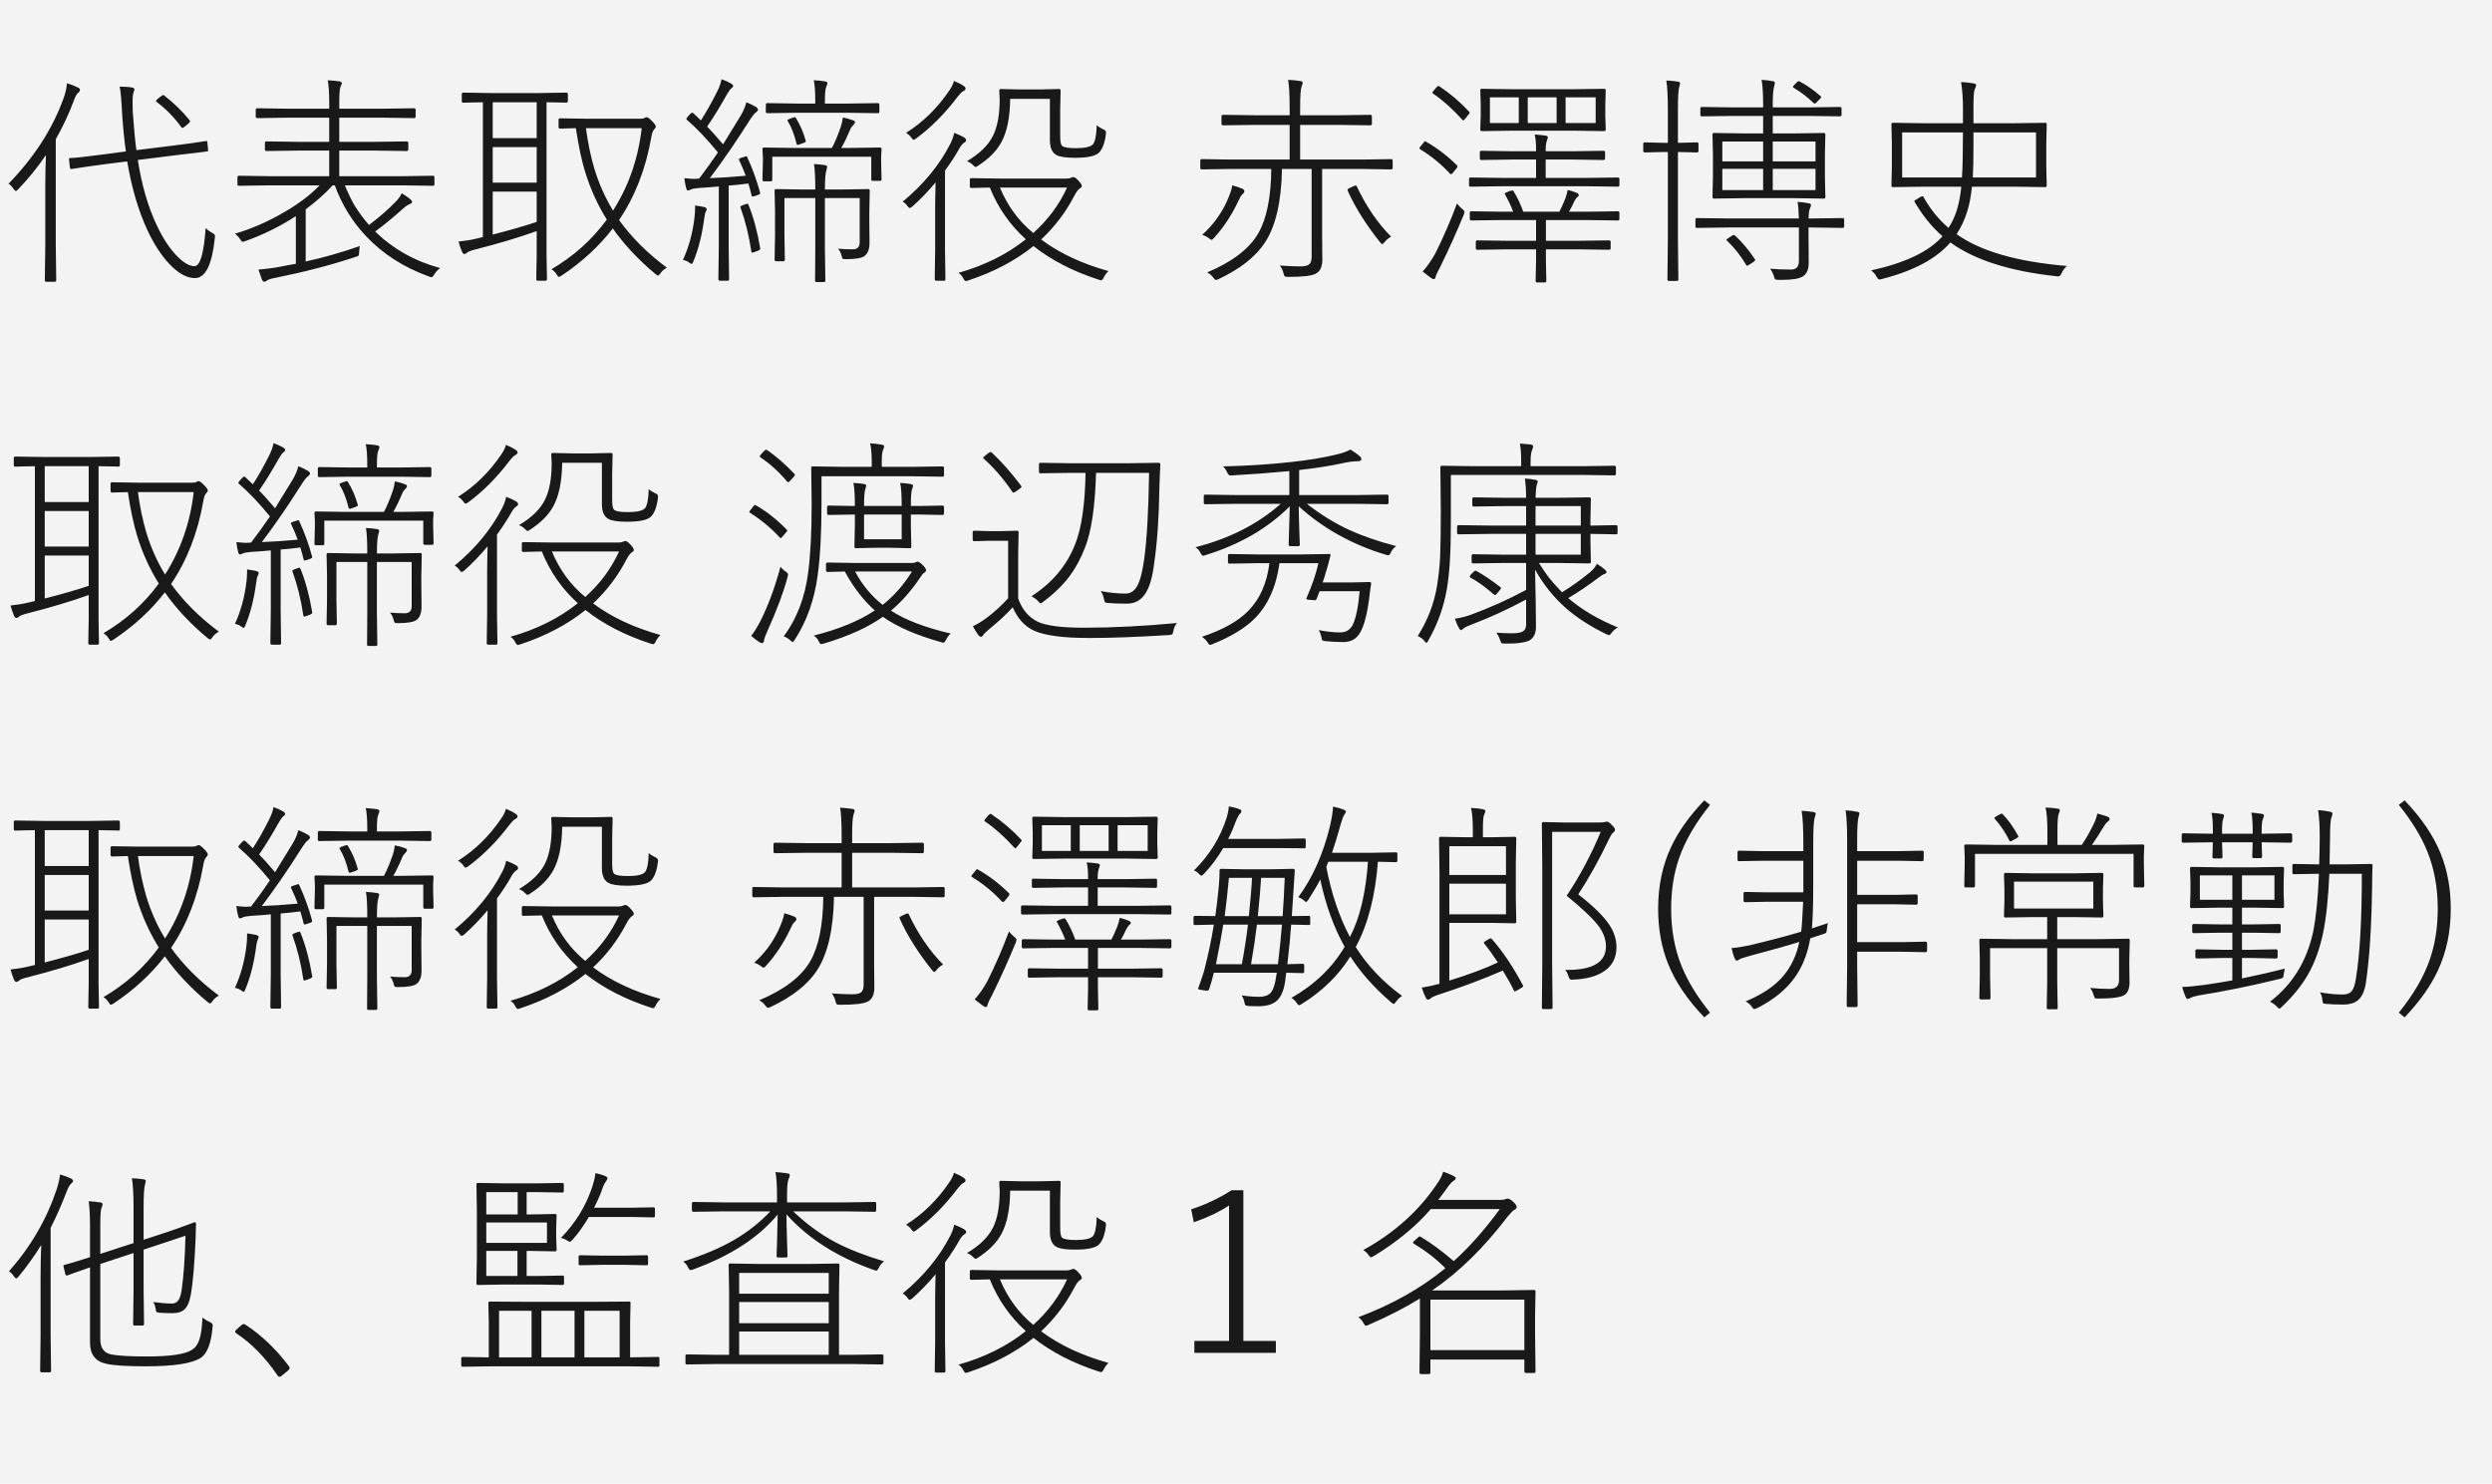
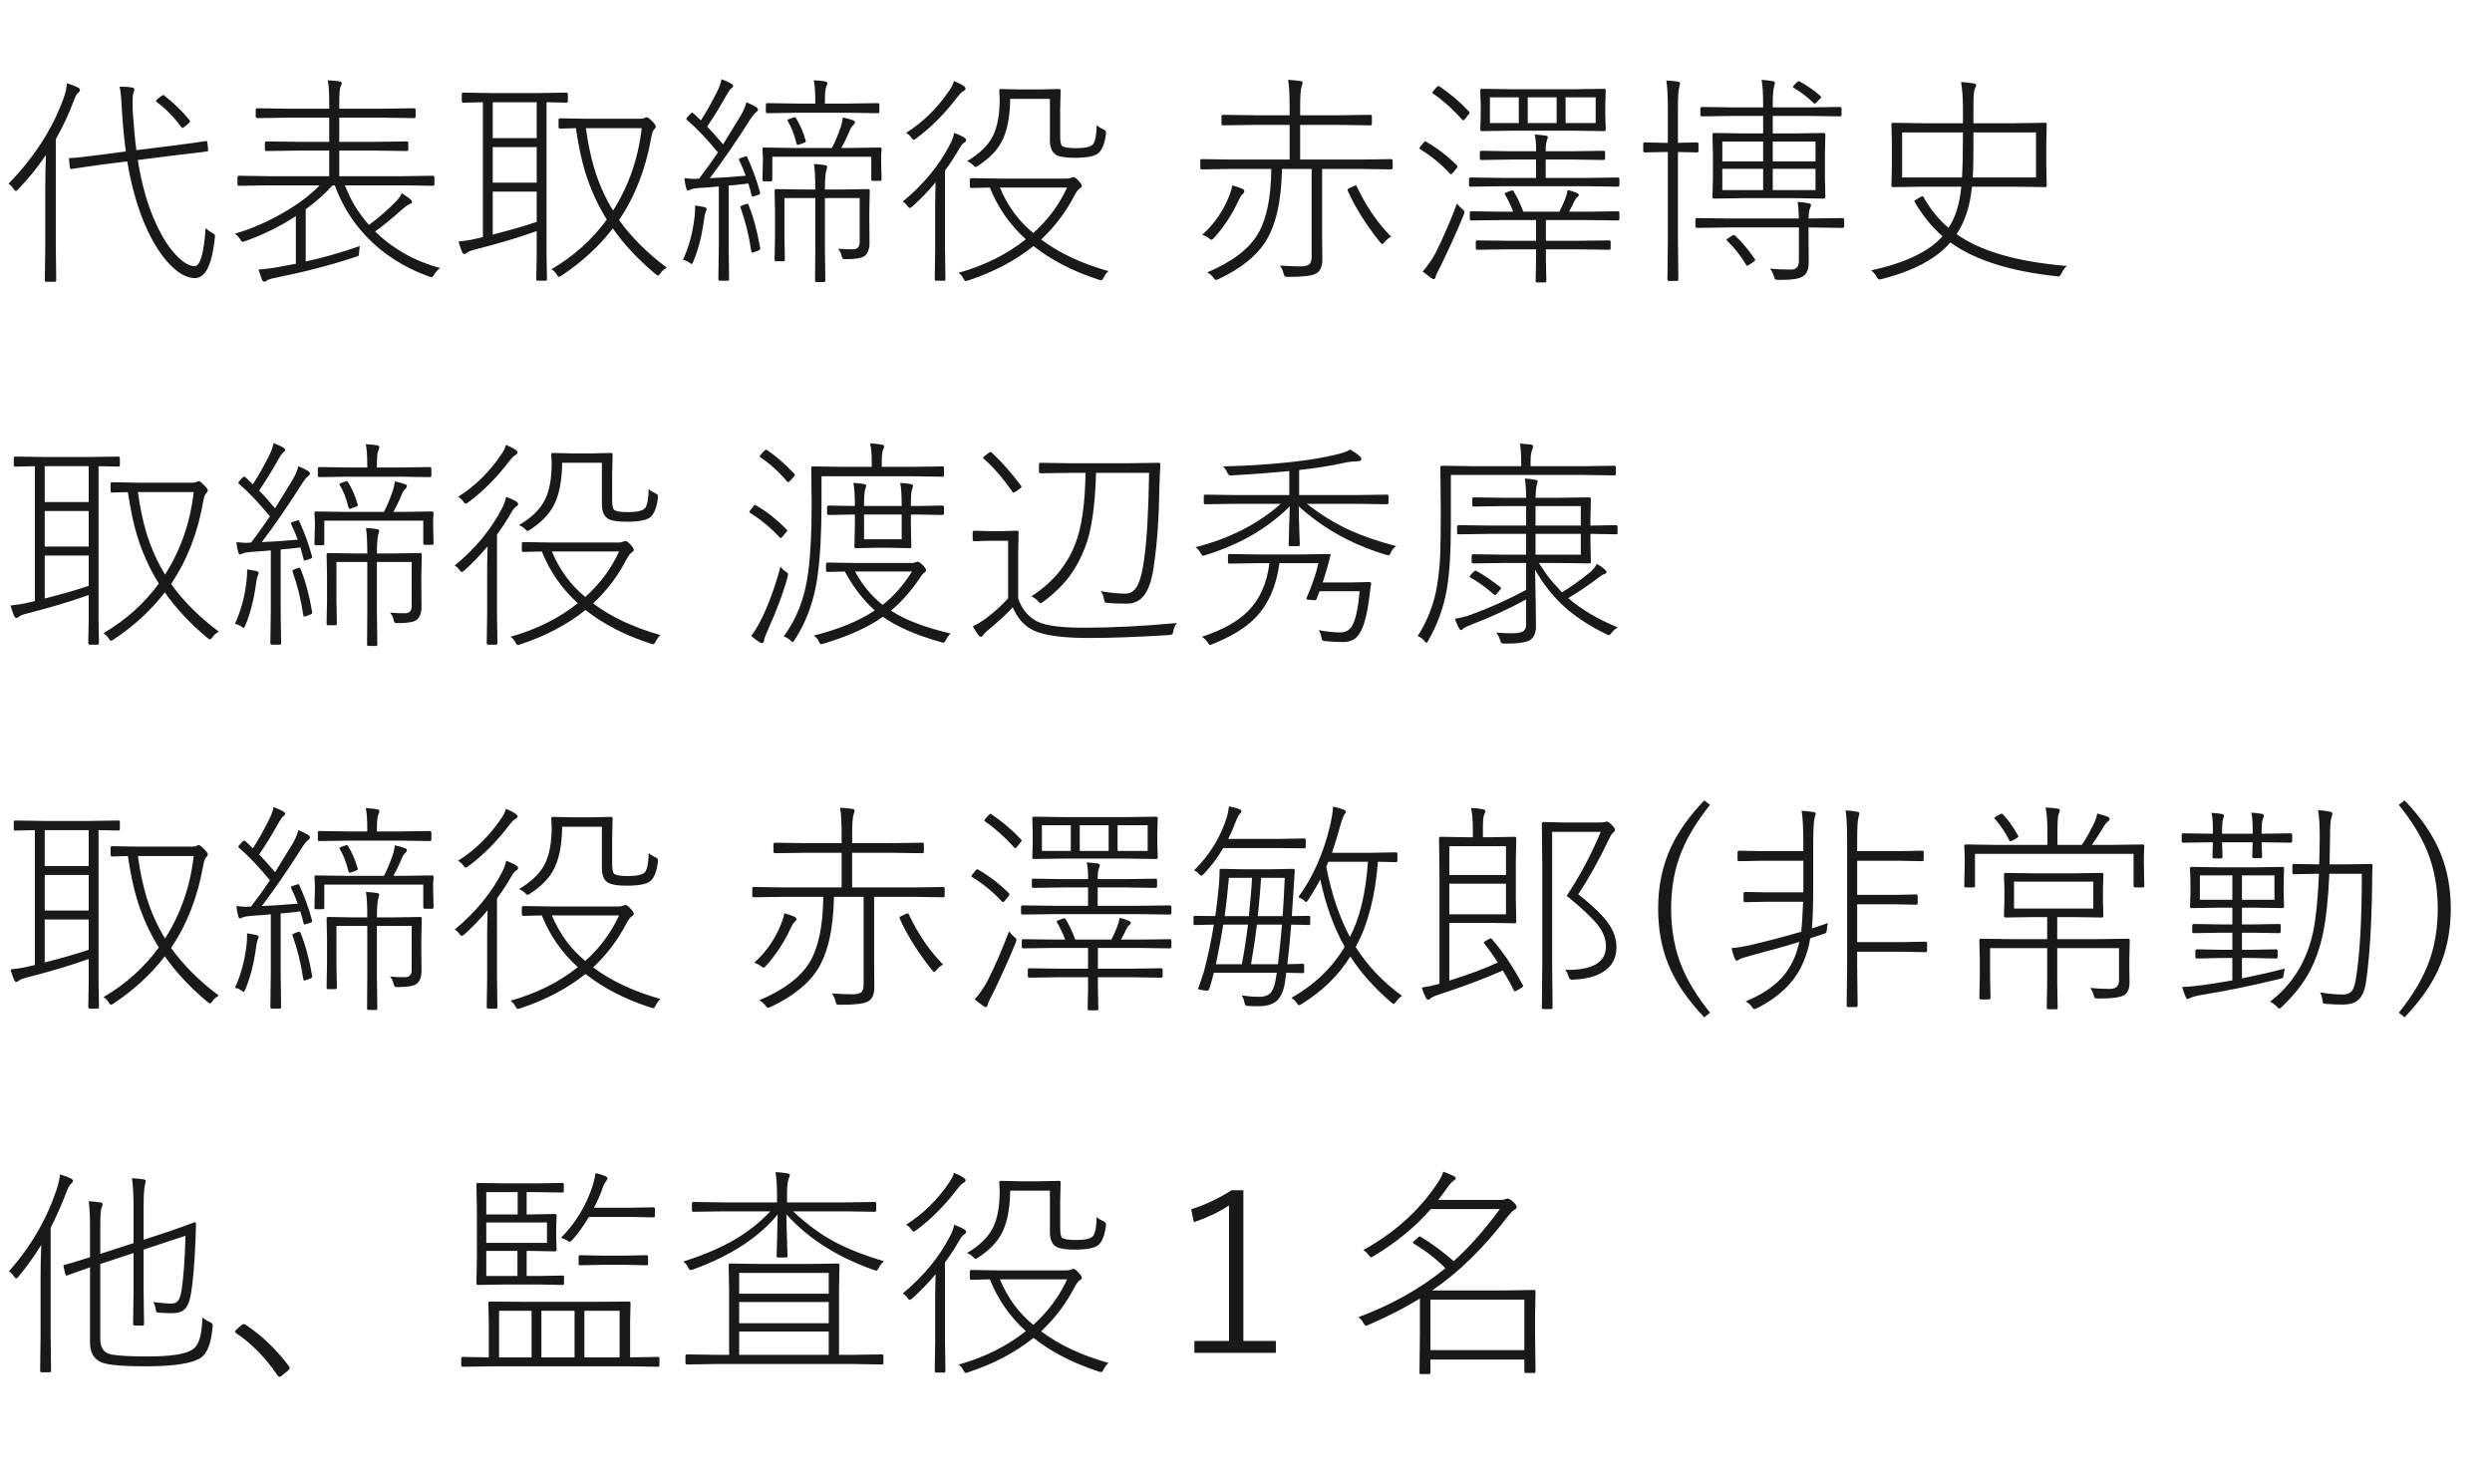
<svg xmlns="http://www.w3.org/2000/svg" width="178" height="106" viewBox="0 0 178 106" fill="none">
-   <rect width="178" height="106" fill="#F3F3F3" />
-   <path d="M9.086 11.531L7.344 11.75C6.521 11.859 5.784 11.966 5.133 12.07C5.112 12.075 5.096 12.078 5.086 12.078C5.034 12.078 5.003 12.039 4.992 11.961L4.93 11.398C4.924 11.378 4.922 11.362 4.922 11.352C4.922 11.31 4.961 11.289 5.039 11.289C5.289 11.289 6.031 11.208 7.266 11.047L8.992 10.82C8.883 10.075 8.792 9.154 8.719 8.055C8.677 7.148 8.62 6.526 8.547 6.188C8.896 6.188 9.182 6.208 9.406 6.25C9.536 6.266 9.602 6.312 9.602 6.391C9.602 6.406 9.573 6.508 9.516 6.695C9.484 6.805 9.469 7.008 9.469 7.305C9.469 7.487 9.474 7.721 9.484 8.008C9.573 9.232 9.659 10.138 9.742 10.727L12.445 10.391C13.44 10.266 14.188 10.162 14.688 10.078C14.708 10.073 14.727 10.07 14.742 10.07C14.779 10.07 14.802 10.104 14.812 10.172L14.867 10.711C14.867 10.737 14.867 10.755 14.867 10.766C14.867 10.792 14.833 10.81 14.766 10.82C14.74 10.825 14.521 10.854 14.109 10.906C13.599 10.963 13.062 11.026 12.5 11.094L9.844 11.43C10.125 13.232 10.573 14.779 11.188 16.07C11.635 17.034 12.138 17.792 12.695 18.344C13.148 18.792 13.547 19.016 13.891 19.016C14.297 19.016 14.562 18.109 14.688 16.297C14.828 16.432 14.982 16.544 15.148 16.633C15.289 16.701 15.359 16.776 15.359 16.859C15.359 16.885 15.354 16.938 15.344 17.016C15.146 18.917 14.672 19.867 13.922 19.867C13.328 19.867 12.708 19.518 12.062 18.82C11.495 18.211 10.984 17.419 10.531 16.445C9.885 15.06 9.404 13.422 9.086 11.531ZM3.984 9.945V17.531L4.016 20.023C4.016 20.096 3.974 20.133 3.891 20.133H3.312C3.24 20.133 3.203 20.096 3.203 20.023L3.234 17.531V13.398C3.234 12.638 3.25 11.865 3.281 11.078C2.667 11.974 2.01 12.784 1.312 13.508C1.234 13.596 1.174 13.641 1.133 13.641C1.091 13.641 1.039 13.596 0.977 13.508C0.857 13.325 0.734 13.198 0.609 13.125C2.453 11.224 3.766 9.182 4.547 7C4.688 6.604 4.766 6.253 4.781 5.945C5.073 6.034 5.333 6.135 5.562 6.25C5.661 6.297 5.711 6.349 5.711 6.406C5.711 6.484 5.674 6.555 5.602 6.617C5.492 6.685 5.38 6.883 5.266 7.211C4.906 8.164 4.479 9.076 3.984 9.945ZM11.727 6.82C12.44 7.378 13.044 7.966 13.539 8.586C13.565 8.617 13.578 8.643 13.578 8.664C13.578 8.701 13.531 8.76 13.438 8.844L13.234 9.016C13.13 9.099 13.062 9.141 13.031 9.141C13.01 9.141 12.987 9.125 12.961 9.094C12.43 8.37 11.841 7.768 11.195 7.289C11.159 7.258 11.141 7.232 11.141 7.211C11.141 7.185 11.193 7.125 11.297 7.031L11.508 6.875C11.57 6.818 11.617 6.789 11.648 6.789C11.669 6.789 11.695 6.799 11.727 6.82ZM22.828 13.242H19.18L17.07 13.273C16.997 13.273 16.961 13.237 16.961 13.164V12.664C16.961 12.591 16.997 12.555 17.07 12.555L19.18 12.586H23.516V10.758H21.305L19.039 10.789C18.961 10.789 18.922 10.753 18.922 10.68V10.211C18.922 10.138 18.961 10.102 19.039 10.102L21.305 10.133H23.516V8.406H20.656L18.398 8.438C18.31 8.438 18.266 8.401 18.266 8.328V7.844C18.266 7.771 18.31 7.734 18.398 7.734L20.656 7.766H23.516V7.398C23.516 6.586 23.479 6.031 23.406 5.734C23.792 5.755 24.068 5.781 24.234 5.812C24.354 5.828 24.414 5.872 24.414 5.945C24.414 5.987 24.38 6.081 24.312 6.227C24.26 6.362 24.234 6.753 24.234 7.398V7.766H27.305L29.578 7.734C29.651 7.734 29.688 7.771 29.688 7.844V8.328C29.688 8.401 29.651 8.438 29.578 8.438L27.305 8.406H24.234V10.133H26.781L29.047 10.102C29.125 10.102 29.164 10.138 29.164 10.211V10.68C29.164 10.753 29.125 10.789 29.047 10.789L26.781 10.758H24.234V12.586H28.812L30.922 12.555C30.995 12.555 31.031 12.591 31.031 12.664V13.164C31.031 13.237 30.995 13.273 30.922 13.273L28.812 13.242H24.633C24.883 13.841 25.117 14.325 25.336 14.695C25.664 15.216 26.005 15.675 26.359 16.07C27.12 15.497 27.76 14.938 28.281 14.391C28.458 14.219 28.596 14.023 28.695 13.805C28.971 13.971 29.182 14.12 29.328 14.25C29.401 14.323 29.438 14.375 29.438 14.406C29.438 14.484 29.378 14.544 29.258 14.586C29.138 14.628 28.963 14.75 28.734 14.953C28.042 15.573 27.396 16.102 26.797 16.539C28.088 17.794 29.635 18.664 31.438 19.148C31.255 19.289 31.115 19.443 31.016 19.609C30.938 19.74 30.872 19.805 30.82 19.805C30.794 19.805 30.732 19.787 30.633 19.75C28.846 19.104 27.357 18.151 26.164 16.891C25.169 15.844 24.419 14.628 23.914 13.242H23.758C23.242 13.815 22.602 14.385 21.836 14.953V18.68C23.065 18.414 24.354 18.047 25.703 17.578C25.672 17.724 25.656 17.867 25.656 18.008C25.651 18.154 25.633 18.24 25.602 18.266C25.581 18.292 25.508 18.323 25.383 18.359C23.654 18.932 21.768 19.424 19.727 19.836C19.378 19.898 19.154 19.969 19.055 20.047C19.003 20.099 18.943 20.125 18.875 20.125C18.812 20.125 18.76 20.083 18.719 20C18.677 19.891 18.591 19.643 18.461 19.258C19.07 19.211 19.651 19.13 20.203 19.016C20.292 19 20.458 18.969 20.703 18.922C20.885 18.891 21.029 18.865 21.133 18.844V15.438C20.013 16.172 18.807 16.768 17.516 17.227C17.417 17.263 17.357 17.281 17.336 17.281C17.289 17.281 17.227 17.216 17.148 17.086C17.06 16.945 16.938 16.815 16.781 16.695C17.99 16.341 19.172 15.823 20.328 15.141C21.365 14.537 22.198 13.904 22.828 13.242ZM43.344 15.688C42.688 14.641 42.169 13.497 41.789 12.258C41.539 11.435 41.32 10.401 41.133 9.156C40.815 9.161 40.529 9.169 40.273 9.18C40.107 9.185 40.021 9.188 40.016 9.188C39.938 9.188 39.898 9.151 39.898 9.078V8.547C39.898 8.484 39.938 8.453 40.016 8.453L41.953 8.484H45.695C45.862 8.484 45.969 8.469 46.016 8.438C46.073 8.396 46.135 8.375 46.203 8.375C46.271 8.375 46.398 8.471 46.586 8.664C46.758 8.836 46.844 8.964 46.844 9.047C46.844 9.099 46.797 9.174 46.703 9.273C46.63 9.346 46.57 9.521 46.523 9.797C46.128 12.062 45.359 14.037 44.219 15.719C45.104 16.953 46.242 18.088 47.633 19.125C47.435 19.229 47.279 19.367 47.164 19.539C47.091 19.638 47.036 19.688 47 19.688C46.969 19.688 46.906 19.648 46.812 19.57C45.589 18.549 44.575 17.466 43.773 16.32C42.789 17.596 41.573 18.716 40.125 19.68C40.021 19.747 39.953 19.781 39.922 19.781C39.88 19.781 39.825 19.721 39.758 19.602C39.664 19.451 39.542 19.328 39.391 19.234C40.974 18.307 42.292 17.125 43.344 15.688ZM43.789 15.047C44.909 13.281 45.591 11.318 45.836 9.156H41.852C41.987 10.177 42.185 11.133 42.445 12.023C42.773 13.107 43.221 14.115 43.789 15.047ZM34.492 16.938V7.305C34.081 7.31 33.719 7.318 33.406 7.328C33.385 7.328 33.305 7.331 33.164 7.336C33.122 7.336 33.096 7.336 33.086 7.336C33.018 7.336 32.984 7.299 32.984 7.227V6.742C32.984 6.659 33.018 6.617 33.086 6.617L35.148 6.648H38.398L40.445 6.617C40.523 6.617 40.562 6.659 40.562 6.742V7.227C40.562 7.299 40.523 7.336 40.445 7.336C40.435 7.336 40.378 7.333 40.273 7.328C39.919 7.318 39.508 7.31 39.039 7.305V18.234L39.07 19.945C39.07 20.018 39.034 20.055 38.961 20.055H38.414C38.341 20.055 38.305 20.018 38.305 19.945L38.336 18.234V16.508C37.128 16.945 35.68 17.38 33.992 17.812C33.643 17.896 33.432 17.977 33.359 18.055C33.292 18.117 33.221 18.148 33.148 18.148C33.107 18.148 33.057 18.096 33 17.992C32.906 17.758 32.823 17.513 32.75 17.258C33.214 17.211 33.641 17.141 34.031 17.047C34.26 16.995 34.414 16.958 34.492 16.938ZM38.336 15.852V13.688H35.195V16.758C36.477 16.43 37.523 16.128 38.336 15.852ZM35.195 10.508V13.047H38.336V10.508H35.195ZM38.336 9.867V7.305H35.195V9.867H38.336ZM51.281 10.891C50.495 9.932 49.766 9.164 49.094 8.586C49.047 8.549 49.023 8.518 49.023 8.492C49.023 8.461 49.06 8.406 49.133 8.328L49.297 8.148C49.365 8.081 49.411 8.047 49.438 8.047C49.458 8.047 49.492 8.065 49.539 8.102C49.612 8.164 49.706 8.253 49.82 8.367C49.94 8.482 50.021 8.56 50.062 8.602C50.432 8.034 50.812 7.362 51.203 6.586C51.385 6.227 51.497 5.917 51.539 5.656C51.82 5.76 52.044 5.862 52.211 5.961C52.315 6.023 52.367 6.081 52.367 6.133C52.367 6.201 52.325 6.26 52.242 6.312C52.175 6.359 52.078 6.487 51.953 6.695C51.448 7.596 50.966 8.38 50.508 9.047C50.779 9.312 51.159 9.734 51.648 10.312C52.148 9.51 52.57 8.823 52.914 8.25C53.096 7.943 53.229 7.628 53.312 7.305C53.547 7.398 53.776 7.51 54 7.641C54.094 7.703 54.141 7.766 54.141 7.828C54.141 7.896 54.094 7.961 54 8.023C53.885 8.102 53.708 8.331 53.469 8.711C52.583 10.117 51.661 11.456 50.703 12.727C51.464 12.7 52.318 12.643 53.266 12.555C53.151 12.232 52.995 11.862 52.797 11.445C52.781 11.419 52.773 11.396 52.773 11.375C52.773 11.349 52.831 11.315 52.945 11.273L53.148 11.211C53.227 11.18 53.279 11.164 53.305 11.164C53.336 11.164 53.359 11.185 53.375 11.227C53.76 12.07 54.065 12.912 54.289 13.75C54.294 13.776 54.297 13.797 54.297 13.812C54.297 13.854 54.245 13.893 54.141 13.93L53.906 14.008C53.828 14.034 53.779 14.047 53.758 14.047C53.721 14.047 53.695 14.013 53.68 13.945C53.638 13.747 53.562 13.469 53.453 13.109C53 13.172 52.531 13.221 52.047 13.258V17.547L52.078 19.945C52.078 20.018 52.047 20.055 51.984 20.055H51.422C51.349 20.055 51.312 20.018 51.312 19.945L51.344 17.547V13.32C51.057 13.352 50.583 13.388 49.922 13.43C49.604 13.456 49.406 13.495 49.328 13.547C49.245 13.588 49.18 13.609 49.133 13.609C49.081 13.609 49.039 13.544 49.008 13.414C48.961 13.258 48.919 13.029 48.883 12.727C49.227 12.763 49.456 12.781 49.57 12.781C49.628 12.781 49.675 12.779 49.711 12.773L49.938 12.758C50.401 12.154 50.849 11.531 51.281 10.891ZM59.422 10.57C59.63 10.19 59.844 9.682 60.062 9.047C60.13 8.844 60.177 8.625 60.203 8.391C60.464 8.443 60.698 8.508 60.906 8.586C61.016 8.622 61.07 8.669 61.07 8.727C61.07 8.784 61.034 8.849 60.961 8.922C60.846 9.031 60.771 9.138 60.734 9.242C60.531 9.732 60.318 10.175 60.094 10.57H60.664L62.859 10.539C62.932 10.539 62.969 10.575 62.969 10.648L62.938 11.164V11.547L62.969 12.812C62.969 12.885 62.932 12.922 62.859 12.922H62.344C62.271 12.922 62.234 12.885 62.234 12.812V11.195H55.164V12.844C55.164 12.917 55.128 12.953 55.055 12.953H54.57C54.497 12.953 54.461 12.917 54.461 12.844L54.492 11.562V11.242L54.461 10.648C54.461 10.575 54.497 10.539 54.57 10.539L56.734 10.57H59.422ZM58.234 7.398V7.258C58.234 6.529 58.198 6.021 58.125 5.734C58.469 5.75 58.734 5.776 58.922 5.812C59.042 5.833 59.102 5.878 59.102 5.945C59.102 5.987 59.07 6.083 59.008 6.234C58.95 6.365 58.922 6.706 58.922 7.258V7.398H60.586L62.703 7.367C62.776 7.367 62.812 7.404 62.812 7.477V7.977C62.812 8.049 62.776 8.086 62.703 8.086L60.586 8.055H56.906L54.812 8.086C54.74 8.086 54.703 8.049 54.703 7.977V7.477C54.703 7.404 54.74 7.367 54.812 7.367L56.906 7.398H58.234ZM58.922 14.148V17.797L58.953 20.055C58.953 20.117 58.917 20.148 58.844 20.148H58.328C58.255 20.148 58.219 20.117 58.219 20.055L58.234 17.797V14.148H56.031V16.82L56.062 18.547C56.062 18.625 56.026 18.664 55.953 18.664H55.438C55.365 18.664 55.328 18.625 55.328 18.547L55.359 16.82V15.109L55.328 13.617C55.328 13.544 55.365 13.508 55.438 13.508L57.391 13.539H58.234C58.234 12.685 58.203 12.078 58.141 11.719C58.401 11.729 58.661 11.755 58.922 11.797C59.031 11.812 59.086 11.854 59.086 11.922C59.086 11.943 59.065 12.029 59.023 12.18C58.956 12.393 58.922 12.846 58.922 13.539H60.047L62.016 13.508C62.089 13.508 62.125 13.544 62.125 13.617L62.094 15.172V15.75L62.109 17.352C62.109 17.779 61.997 18.086 61.773 18.273C61.581 18.435 61.133 18.516 60.43 18.516C60.294 18.516 60.214 18.503 60.188 18.477C60.167 18.456 60.141 18.383 60.109 18.258C60.052 18.039 59.966 17.875 59.852 17.766C60.221 17.797 60.573 17.812 60.906 17.812C61.24 17.812 61.406 17.643 61.406 17.305V14.148H58.922ZM48.781 18.57C49.208 17.638 49.484 16.62 49.609 15.516C49.635 15.271 49.648 15.068 49.648 14.906C49.648 14.833 49.648 14.758 49.648 14.68C49.872 14.711 50.086 14.747 50.289 14.789C50.414 14.825 50.477 14.875 50.477 14.938C50.477 14.979 50.456 15.042 50.414 15.125C50.367 15.208 50.328 15.38 50.297 15.641C50.141 16.807 49.885 17.815 49.531 18.664C49.479 18.794 49.438 18.859 49.406 18.859C49.38 18.859 49.32 18.826 49.227 18.758C49.107 18.664 48.958 18.602 48.781 18.57ZM56.844 8.422C57.151 8.911 57.385 9.451 57.547 10.039C57.557 10.07 57.562 10.091 57.562 10.102C57.562 10.133 57.505 10.172 57.391 10.219L57.164 10.297C57.07 10.333 57.008 10.352 56.977 10.352C56.94 10.352 56.911 10.318 56.891 10.25C56.734 9.604 56.529 9.076 56.273 8.664C56.253 8.633 56.242 8.609 56.242 8.594C56.242 8.568 56.3 8.531 56.414 8.484L56.641 8.406C56.719 8.38 56.763 8.367 56.773 8.367C56.8 8.367 56.823 8.385 56.844 8.422ZM53.258 14.586C53.32 14.565 53.362 14.555 53.383 14.555C53.414 14.555 53.443 14.586 53.469 14.648C53.823 15.523 54.099 16.547 54.297 17.719C54.302 17.74 54.305 17.755 54.305 17.766C54.305 17.818 54.25 17.867 54.141 17.914L53.93 17.992C53.831 18.029 53.766 18.047 53.734 18.047C53.693 18.047 53.669 18.013 53.664 17.945C53.492 16.815 53.237 15.781 52.898 14.844C52.888 14.807 52.883 14.784 52.883 14.773C52.883 14.742 52.94 14.706 53.055 14.664L53.258 14.586ZM67.5 12.188V17.852L67.531 19.945C67.531 20.018 67.5 20.055 67.438 20.055H66.875C66.802 20.055 66.766 20.018 66.766 19.945L66.797 17.852V14.805C66.797 14.393 66.807 13.802 66.828 13.031C66.287 13.677 65.737 14.247 65.18 14.742C65.086 14.82 65.018 14.859 64.977 14.859C64.935 14.859 64.88 14.81 64.812 14.711C64.729 14.586 64.617 14.484 64.477 14.406C65.966 13.177 67.102 11.797 67.883 10.266C68.013 10.016 68.104 9.758 68.156 9.492C68.448 9.602 68.682 9.708 68.859 9.812C68.958 9.88 69.008 9.945 69.008 10.008C69.008 10.075 68.971 10.13 68.898 10.172C68.779 10.24 68.659 10.378 68.539 10.586C68.268 11.075 67.922 11.609 67.5 12.188ZM73.82 17.578C72.539 18.609 70.997 19.424 69.195 20.023C69.086 20.06 69.016 20.078 68.984 20.078C68.932 20.078 68.87 20.008 68.797 19.867C68.719 19.711 68.607 19.586 68.461 19.492C70.336 18.961 71.94 18.162 73.273 17.094C72.133 16.062 71.276 14.831 70.703 13.398C70.318 13.404 69.979 13.412 69.688 13.422C69.682 13.422 69.607 13.425 69.461 13.43C69.424 13.43 69.401 13.43 69.391 13.43C69.312 13.43 69.273 13.393 69.273 13.32V12.836C69.273 12.763 69.312 12.727 69.391 12.727L71.484 12.758H76.188C76.323 12.758 76.445 12.732 76.555 12.68C76.596 12.659 76.633 12.648 76.664 12.648C76.758 12.648 76.885 12.74 77.047 12.922C77.198 13.083 77.273 13.206 77.273 13.289C77.273 13.346 77.232 13.398 77.148 13.445C77.023 13.523 76.888 13.7 76.742 13.977C76.133 15.154 75.341 16.198 74.367 17.109C75.669 18.083 77.273 18.836 79.18 19.367C79.049 19.482 78.938 19.63 78.844 19.812C78.776 19.953 78.713 20.023 78.656 20.023C78.625 20.023 78.555 20.005 78.445 19.969C76.633 19.38 75.091 18.583 73.82 17.578ZM71.422 13.398C71.969 14.711 72.763 15.794 73.805 16.648C74.852 15.711 75.656 14.628 76.219 13.398H71.422ZM69.07 11.516C69.977 10.979 70.596 10.372 70.93 9.695C71.247 9.055 71.406 8.182 71.406 7.078L71.375 6.469C71.375 6.396 71.412 6.359 71.484 6.359L72.898 6.391H74.227L75.648 6.359C75.721 6.359 75.758 6.396 75.758 6.469L75.727 7.859V9.703C75.727 10.104 75.773 10.344 75.867 10.422C75.997 10.531 76.323 10.586 76.844 10.586C77.505 10.586 77.917 10.49 78.078 10.297C78.234 10.088 78.32 9.635 78.336 8.938C78.44 9.042 78.588 9.138 78.781 9.227C78.927 9.284 79 9.362 79 9.461C79 9.492 78.997 9.536 78.992 9.594C78.914 10.213 78.75 10.651 78.5 10.906C78.25 11.151 77.677 11.273 76.781 11.273C76.146 11.273 75.708 11.208 75.469 11.078C75.151 10.912 74.992 10.555 74.992 10.008V7.062H72.156C72.141 8.396 71.927 9.435 71.516 10.18C71.177 10.789 70.641 11.333 69.906 11.812C69.797 11.891 69.724 11.93 69.688 11.93C69.646 11.93 69.578 11.88 69.484 11.781C69.391 11.677 69.253 11.588 69.07 11.516ZM68.141 5.781C68.443 5.906 68.677 6.029 68.844 6.148C68.927 6.206 68.969 6.266 68.969 6.328C68.969 6.396 68.909 6.461 68.789 6.523C68.69 6.576 68.562 6.703 68.406 6.906C67.5 8.104 66.516 9.096 65.453 9.883C65.354 9.951 65.289 9.984 65.258 9.984C65.216 9.984 65.159 9.93 65.086 9.82C65.003 9.695 64.88 9.586 64.719 9.492C65.922 8.737 66.951 7.729 67.805 6.469C67.977 6.219 68.088 5.99 68.141 5.781ZM92.867 11.398H97.234L99.367 11.367C99.44 11.367 99.477 11.404 99.477 11.477V11.992C99.477 12.065 99.44 12.102 99.367 12.102L97.234 12.07H94.438V16.938L94.453 18.531C94.453 19.057 94.294 19.398 93.977 19.555C93.706 19.706 93.049 19.781 92.008 19.781C91.878 19.781 91.797 19.768 91.766 19.742C91.74 19.716 91.708 19.638 91.672 19.508C91.625 19.305 91.539 19.125 91.414 18.969C91.956 19.01 92.456 19.031 92.914 19.031C93.227 19.031 93.438 18.971 93.547 18.852C93.641 18.747 93.688 18.573 93.688 18.328V12.07H91.57C91.529 14.409 91.12 16.167 90.344 17.344C89.688 18.338 88.594 19.201 87.062 19.93C86.958 19.977 86.888 20 86.852 20C86.805 20 86.737 19.938 86.648 19.812C86.534 19.662 86.393 19.544 86.227 19.461C88.023 18.706 89.242 17.771 89.883 16.656C90.482 15.604 90.789 14.075 90.805 12.07H87.992L85.844 12.102C85.771 12.102 85.734 12.065 85.734 11.992V11.477C85.734 11.404 85.771 11.367 85.844 11.367L87.992 11.398H92.117V8.922H89.656L87.367 8.953C87.289 8.953 87.25 8.917 87.25 8.844V8.312C87.25 8.24 87.289 8.203 87.367 8.203L89.656 8.234H92.117V7.719C92.117 6.776 92.081 6.104 92.008 5.703C92.32 5.719 92.612 5.747 92.883 5.789C92.992 5.805 93.047 5.846 93.047 5.914C93.047 5.956 93.021 6.047 92.969 6.188C92.901 6.38 92.867 6.88 92.867 7.688V8.234H95.602L97.875 8.203C97.953 8.203 97.992 8.24 97.992 8.312V8.844C97.992 8.917 97.953 8.953 97.875 8.953L95.602 8.922H92.867V11.398ZM85.875 16.773C86.615 16.107 87.193 15.328 87.609 14.438C87.844 13.922 87.982 13.523 88.023 13.242C88.326 13.325 88.57 13.409 88.758 13.492C88.841 13.539 88.883 13.594 88.883 13.656C88.883 13.729 88.836 13.805 88.742 13.883C88.664 13.945 88.578 14.083 88.484 14.297C88 15.338 87.409 16.24 86.711 17C86.628 17.088 86.57 17.133 86.539 17.133C86.508 17.133 86.443 17.094 86.344 17.016C86.219 16.917 86.062 16.836 85.875 16.773ZM99.367 16.906C99.185 17 99.031 17.128 98.906 17.289C98.812 17.393 98.755 17.445 98.734 17.445C98.708 17.445 98.651 17.393 98.562 17.289C97.562 16.034 96.799 14.818 96.273 13.641C96.258 13.599 96.25 13.57 96.25 13.555C96.25 13.518 96.302 13.477 96.406 13.43L96.711 13.289C96.773 13.263 96.815 13.25 96.836 13.25C96.862 13.25 96.885 13.268 96.906 13.305C97.588 14.747 98.409 15.948 99.367 16.906ZM112.375 9.336H108.055L105.844 9.367C105.771 9.367 105.734 9.331 105.734 9.258L105.766 8.242V7.477L105.734 6.453C105.734 6.38 105.771 6.344 105.844 6.344L108.055 6.375H112.375L114.57 6.344C114.654 6.344 114.695 6.38 114.695 6.453L114.664 7.477V8.242L114.695 9.258C114.695 9.331 114.654 9.367 114.57 9.367L112.375 9.336ZM109.125 8.789H111.188V6.953H109.125V8.789ZM111.828 8.789H113.977V6.953H111.828V8.789ZM108.484 8.789V6.953H106.422V8.789H108.484ZM109.719 12.711V11.398H107.992L105.812 11.43C105.74 11.43 105.703 11.393 105.703 11.32V10.867C105.703 10.805 105.74 10.773 105.812 10.773L107.992 10.805H109.719V10.68C109.719 10.195 109.685 9.839 109.617 9.609C109.815 9.62 110.078 9.646 110.406 9.688C110.51 9.703 110.562 9.75 110.562 9.828C110.562 9.833 110.536 9.914 110.484 10.07C110.432 10.232 110.406 10.44 110.406 10.695V10.805H112.344L114.531 10.773C114.609 10.773 114.648 10.805 114.648 10.867V11.32C114.648 11.393 114.609 11.43 114.531 11.43L112.344 11.398H110.406V12.711H113.266L115.555 12.68C115.633 12.68 115.672 12.716 115.672 12.789V13.227C115.672 13.3 115.633 13.336 115.555 13.336L113.266 13.305H107.336L105.047 13.336C104.969 13.336 104.93 13.3 104.93 13.227V12.789C104.93 12.716 104.969 12.68 105.047 12.68L107.336 12.711H109.719ZM111.383 15.125C111.487 14.938 111.63 14.622 111.812 14.18C111.891 13.961 111.945 13.758 111.977 13.57C112.174 13.612 112.393 13.682 112.633 13.781C112.727 13.828 112.773 13.88 112.773 13.938C112.773 13.979 112.737 14.029 112.664 14.086C112.591 14.143 112.516 14.25 112.438 14.406C112.323 14.667 112.201 14.906 112.07 15.125H113.266L115.555 15.094C115.633 15.094 115.672 15.13 115.672 15.203V15.641C115.672 15.713 115.633 15.75 115.555 15.75L113.266 15.719H110.422V17.203H112.695L114.93 17.172C115.008 17.172 115.047 17.208 115.047 17.281V17.734C115.047 17.807 115.008 17.844 114.93 17.844L112.695 17.812H110.422V18.609L110.453 20.07C110.453 20.143 110.417 20.18 110.344 20.18H109.797C109.724 20.18 109.688 20.143 109.688 20.07L109.719 18.609V17.812H107.75L105.523 17.844C105.451 17.844 105.414 17.807 105.414 17.734V17.281C105.414 17.208 105.451 17.172 105.523 17.172L107.75 17.203H109.719V15.719H107.383L105.094 15.75C105.021 15.75 104.984 15.713 104.984 15.641V15.203C104.984 15.13 105.021 15.094 105.094 15.094L107.383 15.125H108.086C107.945 14.745 107.753 14.338 107.508 13.906C107.487 13.875 107.477 13.852 107.477 13.836C107.477 13.805 107.536 13.766 107.656 13.719L107.875 13.641C107.953 13.615 108.003 13.602 108.023 13.602C108.055 13.602 108.086 13.625 108.117 13.672C108.378 14.088 108.607 14.573 108.805 15.125H111.383ZM101.617 19.398C101.935 19.049 102.234 18.622 102.516 18.117C103.089 16.977 103.607 15.784 104.07 14.539C104.195 14.7 104.312 14.823 104.422 14.906C104.547 15.005 104.609 15.081 104.609 15.133C104.609 15.159 104.594 15.221 104.562 15.32C104.042 16.586 103.482 17.828 102.883 19.047C102.69 19.401 102.578 19.641 102.547 19.766C102.526 19.885 102.479 19.945 102.406 19.945C102.375 19.945 102.31 19.914 102.211 19.852C101.982 19.68 101.784 19.529 101.617 19.398ZM102.82 6.172C103.596 6.693 104.302 7.294 104.938 7.977C104.964 8.003 104.977 8.026 104.977 8.047C104.977 8.083 104.935 8.146 104.852 8.234L104.695 8.438C104.607 8.547 104.547 8.602 104.516 8.602C104.5 8.602 104.479 8.586 104.453 8.555C103.76 7.789 103.068 7.169 102.375 6.695C102.333 6.669 102.312 6.643 102.312 6.617C102.312 6.591 102.349 6.536 102.422 6.453L102.594 6.25C102.667 6.177 102.719 6.141 102.75 6.141C102.771 6.141 102.794 6.151 102.82 6.172ZM101.445 10.664C101.404 10.638 101.383 10.615 101.383 10.594C101.383 10.573 101.419 10.516 101.492 10.422L101.688 10.188C101.729 10.125 101.766 10.094 101.797 10.094C101.818 10.094 101.849 10.109 101.891 10.141C102.672 10.588 103.398 11.146 104.07 11.812C104.096 11.844 104.109 11.87 104.109 11.891C104.109 11.922 104.07 11.987 103.992 12.086L103.766 12.359C103.714 12.417 103.672 12.445 103.641 12.445C103.615 12.445 103.586 12.427 103.555 12.391C102.919 11.708 102.216 11.133 101.445 10.664ZM124.578 14.156L122.43 14.188C122.357 14.188 122.32 14.151 122.32 14.078L122.352 12.688V11.008L122.32 9.609C122.32 9.536 122.357 9.5 122.43 9.5L124.578 9.531H125.938V8.281H123.82L121.57 8.312C121.492 8.312 121.453 8.276 121.453 8.203V7.75C121.453 7.677 121.492 7.641 121.57 7.641L123.82 7.672H125.938V7.445C125.938 6.695 125.901 6.115 125.828 5.703C126.099 5.719 126.365 5.75 126.625 5.797C126.729 5.818 126.781 5.857 126.781 5.914C126.781 5.935 126.76 6.031 126.719 6.203C126.656 6.438 126.625 6.841 126.625 7.414V7.672H129.148L131.422 7.641C131.5 7.641 131.539 7.677 131.539 7.75V8.203C131.539 8.276 131.5 8.312 131.422 8.312L129.148 8.281H126.625V9.531H128.156L130.273 9.5C130.346 9.5 130.383 9.536 130.383 9.609L130.352 11.008V12.688L130.383 14.078C130.383 14.151 130.346 14.188 130.273 14.188L128.156 14.156H124.578ZM126.625 13.578H129.68V12.062H126.625V13.578ZM129.68 11.531V10.109H126.625V11.531H129.68ZM125.938 10.109H123.023V11.531H125.938V10.109ZM123.023 12.062V13.578H125.938V12.062H123.023ZM119.852 10.203H119.914L121.211 10.172C121.284 10.172 121.32 10.208 121.32 10.281V10.773C121.32 10.852 121.284 10.891 121.211 10.891L119.914 10.859H119.852V17.125L119.883 19.961C119.883 20.034 119.846 20.07 119.773 20.07H119.211C119.138 20.07 119.102 20.034 119.102 19.961L119.133 17.141V10.859H118.781L117.484 10.891C117.411 10.891 117.375 10.852 117.375 10.773V10.281C117.375 10.208 117.411 10.172 117.484 10.172L118.781 10.203H119.133V7.867C119.133 6.893 119.096 6.188 119.023 5.75C119.341 5.766 119.617 5.792 119.852 5.828C119.956 5.849 120.008 5.893 120.008 5.961C120.008 5.982 119.987 6.068 119.945 6.219C119.883 6.406 119.852 6.943 119.852 7.828V10.203ZM128.492 16.25H123.5L121.211 16.281C121.138 16.281 121.102 16.245 121.102 16.172V15.688C121.102 15.615 121.138 15.578 121.211 15.578L123.5 15.609H128.492C128.477 15.073 128.445 14.677 128.398 14.422C128.716 14.443 128.977 14.477 129.18 14.523C129.299 14.539 129.359 14.581 129.359 14.648C129.359 14.695 129.328 14.792 129.266 14.938C129.224 15.026 129.195 15.25 129.18 15.609H129.32L131.609 15.578C131.688 15.578 131.727 15.62 131.727 15.703V16.172C131.727 16.245 131.688 16.281 131.609 16.281L129.32 16.25H129.18V16.875L129.195 18.742C129.195 19.232 129.062 19.562 128.797 19.734C128.542 19.906 128.052 19.992 127.328 19.992C127.271 19.992 127.169 19.992 127.023 19.992C126.898 19.992 126.82 19.977 126.789 19.945C126.768 19.924 126.74 19.849 126.703 19.719C126.641 19.521 126.549 19.346 126.43 19.195C126.862 19.237 127.362 19.258 127.93 19.258C128.305 19.258 128.492 19.055 128.492 18.648V16.25ZM128.562 5.828C129.094 6.115 129.589 6.464 130.047 6.875C130.073 6.901 130.086 6.922 130.086 6.938C130.086 6.964 130.052 7.01 129.984 7.078L129.742 7.32C129.685 7.378 129.646 7.406 129.625 7.406C129.599 7.406 129.562 7.383 129.516 7.336C129.089 6.924 128.628 6.573 128.133 6.281C128.086 6.25 128.062 6.224 128.062 6.203C128.062 6.182 128.099 6.133 128.172 6.055L128.367 5.867C128.409 5.82 128.445 5.797 128.477 5.797C128.492 5.797 128.521 5.807 128.562 5.828ZM123.922 16.82C124.422 17.279 124.896 17.841 125.344 18.508C125.365 18.534 125.375 18.557 125.375 18.578C125.375 18.604 125.333 18.648 125.25 18.711L124.977 18.891C124.878 18.953 124.815 18.984 124.789 18.984C124.763 18.984 124.74 18.961 124.719 18.914C124.344 18.279 123.896 17.711 123.375 17.211C123.333 17.174 123.312 17.148 123.312 17.133C123.312 17.112 123.365 17.068 123.469 17L123.742 16.82C123.784 16.799 123.818 16.789 123.844 16.789C123.87 16.789 123.896 16.799 123.922 16.82ZM140.094 13.336H137.516L135.211 13.367C135.138 13.367 135.102 13.331 135.102 13.258L135.133 11.898V10.242L135.102 8.867C135.102 8.805 135.138 8.773 135.211 8.773L137.516 8.805H140.211V7.719C140.211 7.047 140.167 6.427 140.078 5.859C140.385 5.875 140.674 5.906 140.945 5.953C141.086 5.974 141.156 6.023 141.156 6.102C141.156 6.128 141.117 6.229 141.039 6.406C140.987 6.552 140.961 6.964 140.961 7.641V8.805H143.781L146.086 8.773C146.159 8.773 146.195 8.805 146.195 8.867L146.164 10.242V11.898L146.195 13.258C146.195 13.331 146.159 13.367 146.086 13.367L143.781 13.336H140.852C140.784 14.034 140.667 14.641 140.5 15.156C140.312 15.74 140.065 16.263 139.758 16.727C141.456 17.945 144.081 18.703 147.633 19C147.477 19.141 147.354 19.307 147.266 19.5C147.193 19.667 147.112 19.75 147.023 19.75C147.003 19.75 146.956 19.745 146.883 19.734C143.56 19.375 141.036 18.57 139.312 17.32C138.312 18.482 136.685 19.352 134.43 19.93C134.331 19.956 134.268 19.969 134.242 19.969C134.18 19.969 134.109 19.896 134.031 19.75C133.932 19.573 133.805 19.43 133.648 19.32C136.102 18.779 137.802 17.963 138.75 16.875C138.016 16.245 137.354 15.432 136.766 14.438C136.745 14.406 136.734 14.383 136.734 14.367C136.734 14.341 136.792 14.297 136.906 14.234L137.18 14.07C137.253 14.034 137.299 14.016 137.32 14.016C137.346 14.016 137.37 14.034 137.391 14.07C137.875 14.94 138.471 15.677 139.18 16.281C139.424 15.906 139.617 15.5 139.758 15.062C139.919 14.552 140.031 13.977 140.094 13.336ZM140.141 12.68C140.188 11.966 140.211 10.893 140.211 9.461H135.867V12.68H140.141ZM140.961 9.461V10.531C140.961 11.412 140.945 12.128 140.914 12.68H145.43V9.461H140.961ZM11.344 41.688C10.688 40.641 10.169 39.497 9.789 38.258C9.539 37.435 9.32 36.401 9.133 35.156C8.815 35.161 8.529 35.169 8.273 35.18C8.107 35.185 8.021 35.188 8.016 35.188C7.938 35.188 7.898 35.151 7.898 35.078V34.547C7.898 34.484 7.938 34.453 8.016 34.453L9.953 34.484H13.695C13.862 34.484 13.969 34.469 14.016 34.438C14.073 34.396 14.135 34.375 14.203 34.375C14.271 34.375 14.398 34.471 14.586 34.664C14.758 34.836 14.844 34.964 14.844 35.047C14.844 35.099 14.797 35.175 14.703 35.273C14.63 35.346 14.57 35.521 14.523 35.797C14.128 38.062 13.359 40.036 12.219 41.719C13.104 42.953 14.242 44.089 15.633 45.125C15.435 45.229 15.279 45.367 15.164 45.539C15.091 45.638 15.037 45.688 15 45.688C14.969 45.688 14.906 45.648 14.812 45.57C13.588 44.55 12.575 43.466 11.773 42.32C10.789 43.596 9.573 44.716 8.125 45.68C8.021 45.747 7.953 45.781 7.922 45.781C7.88 45.781 7.826 45.721 7.758 45.602C7.664 45.45 7.542 45.328 7.391 45.234C8.974 44.307 10.292 43.125 11.344 41.688ZM11.789 41.047C12.909 39.281 13.591 37.318 13.836 35.156H9.852C9.987 36.177 10.185 37.133 10.445 38.023C10.773 39.107 11.221 40.115 11.789 41.047ZM2.492 42.938V33.305C2.081 33.31 1.719 33.318 1.406 33.328C1.385 33.328 1.305 33.331 1.164 33.336C1.122 33.336 1.096 33.336 1.086 33.336C1.018 33.336 0.984 33.3 0.984 33.227V32.742C0.984 32.659 1.018 32.617 1.086 32.617L3.148 32.648H6.398L8.445 32.617C8.523 32.617 8.562 32.659 8.562 32.742V33.227C8.562 33.3 8.523 33.336 8.445 33.336C8.435 33.336 8.378 33.333 8.273 33.328C7.919 33.318 7.508 33.31 7.039 33.305V44.234L7.07 45.945C7.07 46.018 7.034 46.055 6.961 46.055H6.414C6.341 46.055 6.305 46.018 6.305 45.945L6.336 44.234V42.508C5.128 42.945 3.68 43.38 1.992 43.812C1.643 43.896 1.432 43.977 1.359 44.055C1.292 44.117 1.221 44.148 1.148 44.148C1.107 44.148 1.057 44.096 1 43.992C0.906 43.758 0.823 43.513 0.75 43.258C1.214 43.211 1.641 43.141 2.031 43.047C2.26 42.995 2.414 42.958 2.492 42.938ZM6.336 41.852V39.688H3.195V42.758C4.477 42.43 5.523 42.128 6.336 41.852ZM3.195 36.508V39.047H6.336V36.508H3.195ZM6.336 35.867V33.305H3.195V35.867H6.336ZM19.281 36.891C18.495 35.932 17.766 35.164 17.094 34.586C17.047 34.55 17.023 34.518 17.023 34.492C17.023 34.461 17.06 34.406 17.133 34.328L17.297 34.148C17.365 34.081 17.412 34.047 17.438 34.047C17.458 34.047 17.492 34.065 17.539 34.102C17.612 34.164 17.706 34.253 17.82 34.367C17.94 34.482 18.021 34.56 18.062 34.602C18.432 34.034 18.812 33.362 19.203 32.586C19.385 32.227 19.497 31.917 19.539 31.656C19.82 31.76 20.044 31.862 20.211 31.961C20.315 32.023 20.367 32.081 20.367 32.133C20.367 32.2 20.326 32.26 20.242 32.312C20.174 32.359 20.078 32.487 19.953 32.695C19.448 33.596 18.966 34.38 18.508 35.047C18.779 35.312 19.159 35.734 19.648 36.312C20.148 35.51 20.57 34.823 20.914 34.25C21.096 33.943 21.229 33.628 21.312 33.305C21.547 33.398 21.776 33.51 22 33.641C22.094 33.703 22.141 33.766 22.141 33.828C22.141 33.896 22.094 33.961 22 34.023C21.885 34.102 21.708 34.331 21.469 34.711C20.583 36.117 19.662 37.456 18.703 38.727C19.463 38.7 20.318 38.643 21.266 38.555C21.151 38.232 20.995 37.862 20.797 37.445C20.781 37.419 20.773 37.396 20.773 37.375C20.773 37.349 20.831 37.315 20.945 37.273L21.148 37.211C21.227 37.18 21.279 37.164 21.305 37.164C21.336 37.164 21.359 37.185 21.375 37.227C21.76 38.07 22.065 38.911 22.289 39.75C22.294 39.776 22.297 39.797 22.297 39.812C22.297 39.854 22.245 39.893 22.141 39.93L21.906 40.008C21.828 40.034 21.779 40.047 21.758 40.047C21.721 40.047 21.695 40.013 21.68 39.945C21.638 39.747 21.562 39.469 21.453 39.109C21 39.172 20.531 39.221 20.047 39.258V43.547L20.078 45.945C20.078 46.018 20.047 46.055 19.984 46.055H19.422C19.349 46.055 19.312 46.018 19.312 45.945L19.344 43.547V39.32C19.057 39.352 18.583 39.388 17.922 39.43C17.604 39.456 17.406 39.495 17.328 39.547C17.245 39.589 17.18 39.609 17.133 39.609C17.081 39.609 17.039 39.544 17.008 39.414C16.961 39.258 16.919 39.029 16.883 38.727C17.227 38.763 17.456 38.781 17.57 38.781C17.628 38.781 17.674 38.779 17.711 38.773L17.938 38.758C18.401 38.154 18.849 37.531 19.281 36.891ZM27.422 36.57C27.63 36.19 27.844 35.682 28.062 35.047C28.13 34.844 28.177 34.625 28.203 34.391C28.463 34.443 28.698 34.508 28.906 34.586C29.016 34.622 29.07 34.669 29.07 34.727C29.07 34.784 29.034 34.849 28.961 34.922C28.846 35.031 28.771 35.138 28.734 35.242C28.531 35.732 28.318 36.175 28.094 36.57H28.664L30.859 36.539C30.932 36.539 30.969 36.575 30.969 36.648L30.938 37.164V37.547L30.969 38.812C30.969 38.885 30.932 38.922 30.859 38.922H30.344C30.271 38.922 30.234 38.885 30.234 38.812V37.195H23.164V38.844C23.164 38.917 23.128 38.953 23.055 38.953H22.57C22.497 38.953 22.461 38.917 22.461 38.844L22.492 37.562V37.242L22.461 36.648C22.461 36.575 22.497 36.539 22.57 36.539L24.734 36.57H27.422ZM26.234 33.398V33.258C26.234 32.529 26.198 32.021 26.125 31.734C26.469 31.75 26.734 31.776 26.922 31.812C27.042 31.833 27.102 31.878 27.102 31.945C27.102 31.987 27.07 32.083 27.008 32.234C26.951 32.365 26.922 32.706 26.922 33.258V33.398H28.586L30.703 33.367C30.776 33.367 30.812 33.404 30.812 33.477V33.977C30.812 34.05 30.776 34.086 30.703 34.086L28.586 34.055H24.906L22.812 34.086C22.74 34.086 22.703 34.05 22.703 33.977V33.477C22.703 33.404 22.74 33.367 22.812 33.367L24.906 33.398H26.234ZM26.922 40.148V43.797L26.953 46.055C26.953 46.117 26.917 46.148 26.844 46.148H26.328C26.255 46.148 26.219 46.117 26.219 46.055L26.234 43.797V40.148H24.031V42.82L24.062 44.547C24.062 44.625 24.026 44.664 23.953 44.664H23.438C23.365 44.664 23.328 44.625 23.328 44.547L23.359 42.82V41.109L23.328 39.617C23.328 39.544 23.365 39.508 23.438 39.508L25.391 39.539H26.234C26.234 38.685 26.203 38.078 26.141 37.719C26.401 37.729 26.662 37.755 26.922 37.797C27.031 37.812 27.086 37.854 27.086 37.922C27.086 37.943 27.065 38.029 27.023 38.18C26.956 38.393 26.922 38.846 26.922 39.539H28.047L30.016 39.508C30.088 39.508 30.125 39.544 30.125 39.617L30.094 41.172V41.75L30.109 43.352C30.109 43.779 29.997 44.086 29.773 44.273C29.581 44.435 29.133 44.516 28.43 44.516C28.294 44.516 28.213 44.503 28.188 44.477C28.167 44.456 28.141 44.383 28.109 44.258C28.052 44.039 27.966 43.875 27.852 43.766C28.221 43.797 28.573 43.812 28.906 43.812C29.24 43.812 29.406 43.643 29.406 43.305V40.148H26.922ZM16.781 44.57C17.208 43.638 17.484 42.62 17.609 41.516C17.635 41.271 17.648 41.068 17.648 40.906C17.648 40.833 17.648 40.758 17.648 40.68C17.872 40.711 18.086 40.747 18.289 40.789C18.414 40.825 18.477 40.875 18.477 40.938C18.477 40.979 18.456 41.042 18.414 41.125C18.367 41.208 18.328 41.38 18.297 41.641C18.141 42.807 17.885 43.815 17.531 44.664C17.479 44.794 17.438 44.859 17.406 44.859C17.38 44.859 17.32 44.825 17.227 44.758C17.107 44.664 16.958 44.602 16.781 44.57ZM24.844 34.422C25.151 34.911 25.385 35.45 25.547 36.039C25.557 36.07 25.562 36.091 25.562 36.102C25.562 36.133 25.505 36.172 25.391 36.219L25.164 36.297C25.07 36.333 25.008 36.352 24.977 36.352C24.94 36.352 24.912 36.318 24.891 36.25C24.734 35.604 24.529 35.075 24.273 34.664C24.253 34.633 24.242 34.609 24.242 34.594C24.242 34.568 24.299 34.531 24.414 34.484L24.641 34.406C24.719 34.38 24.763 34.367 24.773 34.367C24.799 34.367 24.823 34.385 24.844 34.422ZM21.258 40.586C21.32 40.565 21.362 40.555 21.383 40.555C21.414 40.555 21.443 40.586 21.469 40.648C21.823 41.523 22.099 42.547 22.297 43.719C22.302 43.74 22.305 43.755 22.305 43.766C22.305 43.818 22.25 43.867 22.141 43.914L21.93 43.992C21.831 44.029 21.766 44.047 21.734 44.047C21.693 44.047 21.669 44.013 21.664 43.945C21.492 42.815 21.237 41.781 20.898 40.844C20.888 40.807 20.883 40.784 20.883 40.773C20.883 40.742 20.94 40.706 21.055 40.664L21.258 40.586ZM35.5 38.188V43.852L35.531 45.945C35.531 46.018 35.5 46.055 35.438 46.055H34.875C34.802 46.055 34.766 46.018 34.766 45.945L34.797 43.852V40.805C34.797 40.393 34.807 39.802 34.828 39.031C34.286 39.677 33.737 40.247 33.18 40.742C33.086 40.82 33.018 40.859 32.977 40.859C32.935 40.859 32.88 40.81 32.812 40.711C32.729 40.586 32.617 40.484 32.477 40.406C33.966 39.177 35.102 37.797 35.883 36.266C36.013 36.016 36.104 35.758 36.156 35.492C36.448 35.602 36.682 35.708 36.859 35.812C36.958 35.88 37.008 35.945 37.008 36.008C37.008 36.075 36.971 36.13 36.898 36.172C36.779 36.24 36.659 36.378 36.539 36.586C36.268 37.075 35.922 37.609 35.5 38.188ZM41.82 43.578C40.539 44.609 38.997 45.425 37.195 46.023C37.086 46.06 37.016 46.078 36.984 46.078C36.932 46.078 36.87 46.008 36.797 45.867C36.719 45.711 36.607 45.586 36.461 45.492C38.336 44.961 39.94 44.161 41.273 43.094C40.133 42.062 39.276 40.831 38.703 39.398C38.318 39.404 37.979 39.411 37.688 39.422C37.682 39.422 37.607 39.425 37.461 39.43C37.425 39.43 37.401 39.43 37.391 39.43C37.312 39.43 37.273 39.393 37.273 39.32V38.836C37.273 38.763 37.312 38.727 37.391 38.727L39.484 38.758H44.188C44.323 38.758 44.445 38.732 44.555 38.68C44.596 38.659 44.633 38.648 44.664 38.648C44.758 38.648 44.885 38.74 45.047 38.922C45.198 39.083 45.273 39.206 45.273 39.289C45.273 39.346 45.232 39.398 45.148 39.445C45.023 39.523 44.888 39.7 44.742 39.977C44.133 41.154 43.341 42.198 42.367 43.109C43.669 44.083 45.273 44.836 47.18 45.367C47.05 45.482 46.938 45.63 46.844 45.812C46.776 45.953 46.714 46.023 46.656 46.023C46.625 46.023 46.555 46.005 46.445 45.969C44.633 45.38 43.091 44.583 41.82 43.578ZM39.422 39.398C39.969 40.711 40.763 41.794 41.805 42.648C42.852 41.711 43.656 40.628 44.219 39.398H39.422ZM37.07 37.516C37.977 36.979 38.596 36.372 38.93 35.695C39.247 35.055 39.406 34.182 39.406 33.078L39.375 32.469C39.375 32.396 39.411 32.359 39.484 32.359L40.898 32.391H42.227L43.648 32.359C43.721 32.359 43.758 32.396 43.758 32.469L43.727 33.859V35.703C43.727 36.104 43.773 36.344 43.867 36.422C43.997 36.531 44.323 36.586 44.844 36.586C45.505 36.586 45.917 36.49 46.078 36.297C46.234 36.089 46.32 35.635 46.336 34.938C46.44 35.042 46.589 35.138 46.781 35.227C46.927 35.284 47 35.362 47 35.461C47 35.492 46.997 35.536 46.992 35.594C46.914 36.214 46.75 36.651 46.5 36.906C46.25 37.151 45.677 37.273 44.781 37.273C44.146 37.273 43.708 37.208 43.469 37.078C43.151 36.911 42.992 36.555 42.992 36.008V33.062H40.156C40.141 34.396 39.927 35.435 39.516 36.18C39.177 36.789 38.641 37.333 37.906 37.812C37.797 37.891 37.724 37.93 37.688 37.93C37.646 37.93 37.578 37.88 37.484 37.781C37.391 37.677 37.253 37.589 37.07 37.516ZM36.141 31.781C36.443 31.906 36.677 32.029 36.844 32.148C36.927 32.206 36.969 32.266 36.969 32.328C36.969 32.396 36.909 32.461 36.789 32.523C36.69 32.575 36.562 32.703 36.406 32.906C35.5 34.104 34.516 35.096 33.453 35.883C33.354 35.95 33.289 35.984 33.258 35.984C33.216 35.984 33.159 35.93 33.086 35.82C33.003 35.695 32.88 35.586 32.719 35.492C33.922 34.737 34.95 33.729 35.805 32.469C35.977 32.219 36.089 31.99 36.141 31.781ZM61.062 36.758H60.984L59.188 36.789C59.115 36.789 59.078 36.747 59.078 36.664V36.242C59.078 36.159 59.115 36.117 59.188 36.117L60.984 36.148H61.062C61.062 35.346 61.026 34.797 60.953 34.5C61.26 34.516 61.516 34.542 61.719 34.578C61.823 34.599 61.875 34.643 61.875 34.711C61.875 34.732 61.849 34.823 61.797 34.984C61.745 35.141 61.719 35.529 61.719 36.148H64.406C64.406 35.336 64.37 34.786 64.297 34.5C64.588 34.516 64.838 34.542 65.047 34.578C65.162 34.599 65.219 34.643 65.219 34.711C65.219 34.732 65.193 34.823 65.141 34.984C65.088 35.115 65.062 35.503 65.062 36.148H65.656L67.32 36.117C67.393 36.117 67.43 36.159 67.43 36.242V36.664C67.43 36.747 67.393 36.789 67.32 36.789L65.656 36.758H65.062V37.547L65.094 39.055C65.094 39.128 65.057 39.164 64.984 39.164L63.641 39.133H62.484L61.141 39.164C61.068 39.164 61.031 39.128 61.031 39.055L61.062 37.547V36.758ZM61.719 36.758V38.523H64.406V36.758H61.719ZM62.266 33.352V32.969C62.266 32.401 62.227 31.969 62.148 31.672C62.461 31.688 62.74 31.719 62.984 31.766C63.099 31.787 63.156 31.831 63.156 31.898C63.156 31.94 63.125 32.036 63.062 32.188C63.01 32.307 62.984 32.568 62.984 32.969V33.352H65.094L67.32 33.32C67.393 33.32 67.43 33.357 67.43 33.43V33.945C67.43 34.018 67.393 34.055 67.32 34.055L65.094 34.023H58.68V35.961C58.68 38.034 58.589 39.745 58.406 41.094C58.172 42.854 57.622 44.396 56.758 45.719C56.695 45.818 56.648 45.867 56.617 45.867C56.591 45.867 56.531 45.823 56.438 45.734C56.292 45.604 56.138 45.513 55.977 45.461C56.925 44.195 57.51 42.656 57.734 40.844C57.896 39.589 57.977 37.956 57.977 35.945L57.945 33.43C57.945 33.357 57.982 33.32 58.055 33.32L60.312 33.352H62.266ZM60.344 40.828C59.99 40.833 59.677 40.841 59.406 40.852C59.224 40.857 59.13 40.859 59.125 40.859C59.042 40.859 59 40.823 59 40.75V40.297C59 40.224 59.042 40.188 59.125 40.188L61.078 40.219H65.125C65.24 40.219 65.331 40.203 65.398 40.172C65.461 40.141 65.508 40.125 65.539 40.125C65.628 40.125 65.755 40.211 65.922 40.383C66.073 40.529 66.148 40.651 66.148 40.75C66.148 40.802 66.107 40.857 66.023 40.914C65.93 40.971 65.823 41.099 65.703 41.297C65.057 42.245 64.37 43.021 63.641 43.625C64.667 44.292 66.088 44.836 67.906 45.258C67.766 45.383 67.654 45.534 67.57 45.711C67.503 45.846 67.44 45.914 67.383 45.914C67.346 45.914 67.281 45.898 67.188 45.867C65.432 45.372 64.057 44.771 63.062 44.062C62.031 44.802 60.633 45.438 58.867 45.969C58.758 46 58.688 46.016 58.656 46.016C58.604 46.016 58.547 45.95 58.484 45.82C58.401 45.633 58.279 45.495 58.117 45.406C59.909 44.958 61.365 44.359 62.484 43.609C61.667 42.88 60.953 41.953 60.344 40.828ZM61.078 40.828C61.589 41.786 62.245 42.581 63.047 43.211C63.854 42.575 64.552 41.781 65.141 40.828H61.078ZM55.75 40.484C55.849 40.62 55.966 40.732 56.102 40.82C56.227 40.904 56.289 40.974 56.289 41.031C56.289 41.062 56.276 41.133 56.25 41.242C55.964 42.315 55.492 43.578 54.836 45.031C54.669 45.396 54.581 45.646 54.57 45.781C54.55 45.891 54.5 45.945 54.422 45.945C54.375 45.945 54.31 45.919 54.227 45.867C54.029 45.732 53.839 45.586 53.656 45.43C53.859 45.175 54.078 44.823 54.312 44.375C54.865 43.281 55.344 41.984 55.75 40.484ZM54.789 32.148C55.435 32.591 56.086 33.159 56.742 33.852C56.768 33.878 56.781 33.901 56.781 33.922C56.781 33.953 56.742 34.013 56.664 34.102L56.484 34.297C56.391 34.401 56.331 34.453 56.305 34.453C56.284 34.453 56.253 34.432 56.211 34.391C55.648 33.719 55.021 33.148 54.328 32.68C54.286 32.654 54.266 32.628 54.266 32.602C54.266 32.575 54.302 32.521 54.375 32.438L54.547 32.25C54.63 32.167 54.688 32.125 54.719 32.125C54.74 32.125 54.763 32.133 54.789 32.148ZM53.992 36.102C54.721 36.508 55.453 37.083 56.188 37.828C56.219 37.865 56.234 37.891 56.234 37.906C56.234 37.932 56.195 37.987 56.117 38.07L55.922 38.297C55.844 38.396 55.789 38.445 55.758 38.445C55.737 38.445 55.714 38.427 55.688 38.391C55.083 37.729 54.378 37.143 53.57 36.633C53.539 36.612 53.523 36.591 53.523 36.57C53.523 36.544 53.557 36.49 53.625 36.406L53.797 36.188C53.854 36.109 53.896 36.07 53.922 36.07C53.932 36.07 53.956 36.081 53.992 36.102ZM77.539 33.781H76.484L74.32 33.812C74.247 33.812 74.211 33.776 74.211 33.703V33.172C74.211 33.099 74.247 33.062 74.32 33.062L76.484 33.094H80.578L82.75 33.062C82.838 33.062 82.883 33.104 82.883 33.188C82.857 33.594 82.833 34.169 82.812 34.914C82.781 36.987 82.659 38.753 82.445 40.211C82.326 41.221 82.112 41.956 81.805 42.414C81.492 42.888 81.057 43.125 80.5 43.125C79.912 43.125 79.469 43.109 79.172 43.078C79.037 43.068 78.956 43.05 78.93 43.023C78.909 42.997 78.883 42.919 78.852 42.789C78.82 42.586 78.745 42.398 78.625 42.227C79.24 42.346 79.831 42.406 80.398 42.406C80.799 42.406 81.104 42.169 81.312 41.695C81.479 41.325 81.617 40.742 81.727 39.945C81.919 38.57 82.037 36.516 82.078 33.781H78.289C78.221 36.198 77.956 37.984 77.492 39.141C77.185 39.927 76.818 40.604 76.391 41.172C75.912 41.807 75.287 42.414 74.516 42.992C74.412 43.065 74.349 43.102 74.328 43.102C74.292 43.102 74.227 43.044 74.133 42.93C74.029 42.815 73.878 42.703 73.68 42.594C75.174 41.63 76.216 40.383 76.805 38.852C77.258 37.716 77.503 36.026 77.539 33.781ZM84.07 44.508C83.93 44.675 83.844 44.865 83.812 45.078C83.787 45.214 83.758 45.294 83.727 45.32C83.701 45.336 83.628 45.352 83.508 45.367C81.237 45.508 79.338 45.578 77.812 45.578C75.901 45.578 74.568 45.396 73.812 45.031C73.172 44.724 72.68 44.175 72.336 43.383C71.94 43.831 71.354 44.375 70.578 45.016C70.38 45.182 70.268 45.294 70.242 45.352C70.195 45.445 70.138 45.492 70.07 45.492C70.013 45.492 69.953 45.456 69.891 45.383C69.734 45.169 69.602 44.956 69.492 44.742C69.867 44.555 70.198 44.352 70.484 44.133C71.037 43.716 71.544 43.253 72.008 42.742V38.633H70.695L69.602 38.664C69.518 38.664 69.477 38.628 69.477 38.555V38.023C69.477 37.95 69.518 37.914 69.602 37.914L70.695 37.945H71.508L72.641 37.914C72.719 37.914 72.758 37.95 72.758 38.023L72.727 39.531V42.758C72.997 43.529 73.461 44.081 74.117 44.414C74.727 44.7 75.82 44.844 77.398 44.844C79.471 44.844 81.695 44.732 84.07 44.508ZM70.852 32.344C71.549 32.995 72.242 33.779 72.93 34.695C72.956 34.732 72.969 34.758 72.969 34.773C72.969 34.805 72.909 34.865 72.789 34.953L72.562 35.109C72.479 35.167 72.422 35.195 72.391 35.195C72.365 35.195 72.336 35.172 72.305 35.125C71.664 34.188 70.987 33.404 70.273 32.773C70.242 32.742 70.227 32.716 70.227 32.695C70.227 32.664 70.279 32.612 70.383 32.539L70.594 32.375C70.677 32.318 70.729 32.289 70.75 32.289C70.776 32.289 70.81 32.307 70.852 32.344ZM92.766 36.172C92.771 36.703 92.787 37.32 92.812 38.023C92.833 38.56 92.844 38.854 92.844 38.906C92.844 38.979 92.807 39.016 92.734 39.016H92.156C92.083 39.016 92.047 38.979 92.047 38.906L92.125 36.172C90.552 37.745 88.547 38.906 86.109 39.656C86.031 39.688 85.974 39.703 85.938 39.703C85.885 39.703 85.82 39.63 85.742 39.484C85.654 39.318 85.537 39.188 85.391 39.094C87.807 38.479 89.838 37.445 91.484 35.992H88.289L86.094 36.023C86.021 36.023 85.984 35.987 85.984 35.914V35.43C85.984 35.367 86.021 35.336 86.094 35.336L88.289 35.367H92.094V33.656C90.635 33.792 89.281 33.893 88.031 33.961C87.974 33.966 87.927 33.969 87.891 33.969C87.797 33.969 87.716 33.891 87.648 33.734C87.591 33.594 87.495 33.456 87.359 33.32C89.12 33.279 90.763 33.172 92.289 33C93.487 32.87 94.547 32.693 95.469 32.469C95.87 32.375 96.201 32.258 96.461 32.117C96.737 32.284 96.966 32.45 97.148 32.617C97.211 32.669 97.242 32.732 97.242 32.805C97.242 32.904 97.141 32.953 96.938 32.953C96.672 32.953 96.346 32.995 95.961 33.078C95.096 33.271 94.042 33.438 92.797 33.578V35.367H96.875L99.07 35.336C99.143 35.336 99.18 35.367 99.18 35.43V35.914C99.18 35.987 99.143 36.023 99.07 36.023L96.875 35.992H93.344C94.365 36.779 95.375 37.401 96.375 37.859C97.292 38.281 98.409 38.667 99.727 39.016C99.555 39.135 99.432 39.279 99.359 39.445C99.292 39.596 99.227 39.672 99.164 39.672C99.133 39.672 99.068 39.656 98.969 39.625C96.573 38.901 94.505 37.75 92.766 36.172ZM91.391 40.234C91.156 41.938 90.555 43.266 89.586 44.219C88.914 44.885 87.927 45.482 86.625 46.008C86.526 46.05 86.461 46.07 86.43 46.07C86.388 46.07 86.336 46.018 86.273 45.914C86.159 45.737 86.018 45.596 85.852 45.492C87.336 44.997 88.438 44.383 89.156 43.648C89.995 42.794 90.5 41.656 90.672 40.234H89.773L87.82 40.266C87.747 40.266 87.711 40.229 87.711 40.156V39.688C87.711 39.615 87.747 39.578 87.82 39.578L89.773 39.609H92.914L94.922 39.578C95 39.578 95.039 39.607 95.039 39.664C95.039 39.68 95.037 39.693 95.031 39.703C95.01 39.792 94.974 39.93 94.922 40.117C94.87 40.31 94.833 40.445 94.812 40.523C94.656 41.06 94.544 41.422 94.477 41.609H96.609L97.805 41.578C97.893 41.578 97.938 41.609 97.938 41.672C97.938 41.682 97.938 41.693 97.938 41.703C97.891 41.984 97.846 42.315 97.805 42.695C97.654 43.878 97.435 44.711 97.148 45.195C96.898 45.643 96.5 45.867 95.953 45.867C95.537 45.867 95.115 45.846 94.688 45.805C94.552 45.789 94.474 45.768 94.453 45.742C94.427 45.716 94.404 45.635 94.383 45.5C94.352 45.339 94.292 45.177 94.203 45.016C94.76 45.125 95.268 45.18 95.727 45.18C96.128 45.18 96.422 45.008 96.609 44.664C96.849 44.19 97.018 43.38 97.117 42.234H94.258C94.232 42.307 94.193 42.406 94.141 42.531C94.094 42.651 94.062 42.734 94.047 42.781C94.016 42.849 93.974 42.883 93.922 42.883C93.906 42.883 93.883 42.88 93.852 42.875L93.438 42.844C93.354 42.833 93.312 42.81 93.312 42.773C93.312 42.763 93.318 42.742 93.328 42.711C93.724 41.81 94.005 40.984 94.172 40.234H91.391ZM109.648 40.695C109.69 42.565 109.711 43.925 109.711 44.773C109.711 45.258 109.547 45.589 109.219 45.766C108.906 45.906 108.401 45.977 107.703 45.977C107.656 45.977 107.583 45.977 107.484 45.977C107.354 45.977 107.273 45.964 107.242 45.938C107.221 45.911 107.19 45.839 107.148 45.719C107.086 45.531 106.997 45.357 106.883 45.195C107.253 45.227 107.625 45.242 108 45.242C108.38 45.242 108.646 45.193 108.797 45.094C108.938 45 109.008 44.846 109.008 44.633V42.828C107.737 43.516 106.451 44.107 105.148 44.602C104.805 44.732 104.599 44.833 104.531 44.906C104.453 44.979 104.393 45.016 104.352 45.016C104.315 45.016 104.273 44.974 104.227 44.891C104.107 44.688 104.005 44.458 103.922 44.203C104.328 44.141 104.711 44.044 105.07 43.914C106.456 43.404 107.768 42.812 109.008 42.141V40.219H107.312L105.234 40.25C105.156 40.25 105.117 40.214 105.117 40.141V39.703C105.117 39.63 105.156 39.594 105.234 39.594L107.312 39.625H109.008V38.141H106.414L104.195 38.172C104.117 38.172 104.078 38.141 104.078 38.078V37.625C104.078 37.552 104.117 37.516 104.195 37.516L106.414 37.547H109.008V36.156H107.438L105.281 36.188C105.203 36.188 105.164 36.151 105.164 36.078V35.641C105.164 35.568 105.203 35.531 105.281 35.531L107.438 35.562H109.008C109.008 34.99 108.977 34.531 108.914 34.188C109.18 34.198 109.435 34.229 109.68 34.281C109.784 34.302 109.836 34.339 109.836 34.391C109.836 34.422 109.815 34.503 109.773 34.633C109.727 34.773 109.695 35.083 109.68 35.562H111.281L113.523 35.531C113.596 35.531 113.633 35.568 113.633 35.641L113.602 37.086V37.547H113.711L115.422 37.516C115.5 37.516 115.539 37.552 115.539 37.625V38.078C115.539 38.141 115.5 38.172 115.422 38.172L113.711 38.141H113.602V38.695L113.633 40.141C113.633 40.214 113.596 40.25 113.523 40.25L111.281 40.219H109.922C110.25 40.724 110.464 41.039 110.562 41.164C110.807 41.482 111.143 41.865 111.57 42.312C112.195 41.938 112.867 41.458 113.586 40.875C113.81 40.677 113.969 40.479 114.062 40.281C114.276 40.406 114.464 40.539 114.625 40.68C114.708 40.753 114.75 40.818 114.75 40.875C114.75 40.938 114.693 40.984 114.578 41.016C114.495 41.042 114.359 41.128 114.172 41.273C113.432 41.836 112.714 42.32 112.016 42.727C112.969 43.55 114.148 44.247 115.555 44.82C115.378 44.93 115.237 45.052 115.133 45.188C115.044 45.312 114.979 45.375 114.938 45.375C114.906 45.375 114.839 45.352 114.734 45.305C113.594 44.747 112.635 44.13 111.859 43.453C110.984 42.682 110.247 41.763 109.648 40.695ZM109.68 37.547H112.914V36.156H109.68V37.547ZM109.68 38.141V39.625H112.914V38.141H109.68ZM108.656 33.305V32.938C108.656 32.406 108.625 31.99 108.562 31.688C108.828 31.703 109.078 31.724 109.312 31.75C109.443 31.771 109.508 31.815 109.508 31.883C109.508 31.956 109.487 32.034 109.445 32.117C109.367 32.294 109.328 32.568 109.328 32.938V33.305H113.086L115.312 33.273C115.385 33.273 115.422 33.31 115.422 33.383V33.852C115.422 33.925 115.385 33.961 115.312 33.961L113.086 33.93H103.633V37.453C103.633 39.464 103.536 41.01 103.344 42.094C103.125 43.375 102.682 44.602 102.016 45.773C101.958 45.878 101.919 45.93 101.898 45.93C101.872 45.93 101.82 45.883 101.742 45.789C101.633 45.643 101.474 45.526 101.266 45.438C101.969 44.333 102.427 43.148 102.641 41.883C102.755 41.175 102.831 40.469 102.867 39.766C102.898 39.068 102.914 37.987 102.914 36.523L102.883 33.383C102.883 33.31 102.919 33.273 102.992 33.273L105.25 33.305H108.656ZM105.461 40.789C106.003 41.091 106.573 41.477 107.172 41.945C107.203 41.971 107.219 41.995 107.219 42.016C107.219 42.042 107.182 42.099 107.109 42.188L106.961 42.359C106.883 42.458 106.826 42.508 106.789 42.508C106.763 42.508 106.724 42.487 106.672 42.445C106.099 41.935 105.549 41.539 105.023 41.258C104.992 41.237 104.977 41.216 104.977 41.195C104.977 41.159 105.013 41.099 105.086 41.016L105.234 40.875C105.302 40.802 105.352 40.766 105.383 40.766C105.404 40.766 105.43 40.773 105.461 40.789ZM11.344 67.688C10.688 66.641 10.169 65.497 9.789 64.258C9.539 63.435 9.32 62.401 9.133 61.156C8.815 61.161 8.529 61.169 8.273 61.18C8.107 61.185 8.021 61.188 8.016 61.188C7.938 61.188 7.898 61.151 7.898 61.078V60.547C7.898 60.484 7.938 60.453 8.016 60.453L9.953 60.484H13.695C13.862 60.484 13.969 60.469 14.016 60.438C14.073 60.396 14.135 60.375 14.203 60.375C14.271 60.375 14.398 60.471 14.586 60.664C14.758 60.836 14.844 60.964 14.844 61.047C14.844 61.099 14.797 61.175 14.703 61.273C14.63 61.346 14.57 61.521 14.523 61.797C14.128 64.062 13.359 66.037 12.219 67.719C13.104 68.953 14.242 70.088 15.633 71.125C15.435 71.229 15.279 71.367 15.164 71.539C15.091 71.638 15.037 71.688 15 71.688C14.969 71.688 14.906 71.648 14.812 71.57C13.588 70.549 12.575 69.466 11.773 68.32C10.789 69.596 9.573 70.716 8.125 71.68C8.021 71.747 7.953 71.781 7.922 71.781C7.88 71.781 7.826 71.721 7.758 71.602C7.664 71.451 7.542 71.328 7.391 71.234C8.974 70.307 10.292 69.125 11.344 67.688ZM11.789 67.047C12.909 65.281 13.591 63.318 13.836 61.156H9.852C9.987 62.177 10.185 63.133 10.445 64.023C10.773 65.107 11.221 66.115 11.789 67.047ZM2.492 68.938V59.305C2.081 59.31 1.719 59.318 1.406 59.328C1.385 59.328 1.305 59.331 1.164 59.336C1.122 59.336 1.096 59.336 1.086 59.336C1.018 59.336 0.984 59.3 0.984 59.227V58.742C0.984 58.659 1.018 58.617 1.086 58.617L3.148 58.648H6.398L8.445 58.617C8.523 58.617 8.562 58.659 8.562 58.742V59.227C8.562 59.3 8.523 59.336 8.445 59.336C8.435 59.336 8.378 59.333 8.273 59.328C7.919 59.318 7.508 59.31 7.039 59.305V70.234L7.07 71.945C7.07 72.018 7.034 72.055 6.961 72.055H6.414C6.341 72.055 6.305 72.018 6.305 71.945L6.336 70.234V68.508C5.128 68.945 3.68 69.38 1.992 69.812C1.643 69.896 1.432 69.977 1.359 70.055C1.292 70.117 1.221 70.148 1.148 70.148C1.107 70.148 1.057 70.096 1 69.992C0.906 69.758 0.823 69.513 0.75 69.258C1.214 69.211 1.641 69.141 2.031 69.047C2.26 68.995 2.414 68.958 2.492 68.938ZM6.336 67.852V65.688H3.195V68.758C4.477 68.43 5.523 68.128 6.336 67.852ZM3.195 62.508V65.047H6.336V62.508H3.195ZM6.336 61.867V59.305H3.195V61.867H6.336ZM19.281 62.891C18.495 61.932 17.766 61.164 17.094 60.586C17.047 60.55 17.023 60.518 17.023 60.492C17.023 60.461 17.06 60.406 17.133 60.328L17.297 60.148C17.365 60.081 17.412 60.047 17.438 60.047C17.458 60.047 17.492 60.065 17.539 60.102C17.612 60.164 17.706 60.253 17.82 60.367C17.94 60.482 18.021 60.56 18.062 60.602C18.432 60.034 18.812 59.362 19.203 58.586C19.385 58.227 19.497 57.917 19.539 57.656C19.82 57.76 20.044 57.862 20.211 57.961C20.315 58.023 20.367 58.081 20.367 58.133C20.367 58.2 20.326 58.26 20.242 58.312C20.174 58.359 20.078 58.487 19.953 58.695C19.448 59.596 18.966 60.38 18.508 61.047C18.779 61.312 19.159 61.734 19.648 62.312C20.148 61.51 20.57 60.823 20.914 60.25C21.096 59.943 21.229 59.628 21.312 59.305C21.547 59.398 21.776 59.51 22 59.641C22.094 59.703 22.141 59.766 22.141 59.828C22.141 59.896 22.094 59.961 22 60.023C21.885 60.102 21.708 60.331 21.469 60.711C20.583 62.117 19.662 63.456 18.703 64.727C19.463 64.701 20.318 64.643 21.266 64.555C21.151 64.232 20.995 63.862 20.797 63.445C20.781 63.419 20.773 63.396 20.773 63.375C20.773 63.349 20.831 63.315 20.945 63.273L21.148 63.211C21.227 63.18 21.279 63.164 21.305 63.164C21.336 63.164 21.359 63.185 21.375 63.227C21.76 64.07 22.065 64.912 22.289 65.75C22.294 65.776 22.297 65.797 22.297 65.812C22.297 65.854 22.245 65.893 22.141 65.93L21.906 66.008C21.828 66.034 21.779 66.047 21.758 66.047C21.721 66.047 21.695 66.013 21.68 65.945C21.638 65.747 21.562 65.469 21.453 65.109C21 65.172 20.531 65.221 20.047 65.258V69.547L20.078 71.945C20.078 72.018 20.047 72.055 19.984 72.055H19.422C19.349 72.055 19.312 72.018 19.312 71.945L19.344 69.547V65.32C19.057 65.352 18.583 65.388 17.922 65.43C17.604 65.456 17.406 65.495 17.328 65.547C17.245 65.588 17.18 65.609 17.133 65.609C17.081 65.609 17.039 65.544 17.008 65.414C16.961 65.258 16.919 65.029 16.883 64.727C17.227 64.763 17.456 64.781 17.57 64.781C17.628 64.781 17.674 64.779 17.711 64.773L17.938 64.758C18.401 64.154 18.849 63.531 19.281 62.891ZM27.422 62.57C27.63 62.19 27.844 61.682 28.062 61.047C28.13 60.844 28.177 60.625 28.203 60.391C28.463 60.443 28.698 60.508 28.906 60.586C29.016 60.622 29.07 60.669 29.07 60.727C29.07 60.784 29.034 60.849 28.961 60.922C28.846 61.031 28.771 61.138 28.734 61.242C28.531 61.732 28.318 62.175 28.094 62.57H28.664L30.859 62.539C30.932 62.539 30.969 62.575 30.969 62.648L30.938 63.164V63.547L30.969 64.812C30.969 64.885 30.932 64.922 30.859 64.922H30.344C30.271 64.922 30.234 64.885 30.234 64.812V63.195H23.164V64.844C23.164 64.917 23.128 64.953 23.055 64.953H22.57C22.497 64.953 22.461 64.917 22.461 64.844L22.492 63.562V63.242L22.461 62.648C22.461 62.575 22.497 62.539 22.57 62.539L24.734 62.57H27.422ZM26.234 59.398V59.258C26.234 58.529 26.198 58.021 26.125 57.734C26.469 57.75 26.734 57.776 26.922 57.812C27.042 57.833 27.102 57.878 27.102 57.945C27.102 57.987 27.07 58.083 27.008 58.234C26.951 58.365 26.922 58.706 26.922 59.258V59.398H28.586L30.703 59.367C30.776 59.367 30.812 59.404 30.812 59.477V59.977C30.812 60.05 30.776 60.086 30.703 60.086L28.586 60.055H24.906L22.812 60.086C22.74 60.086 22.703 60.05 22.703 59.977V59.477C22.703 59.404 22.74 59.367 22.812 59.367L24.906 59.398H26.234ZM26.922 66.148V69.797L26.953 72.055C26.953 72.117 26.917 72.148 26.844 72.148H26.328C26.255 72.148 26.219 72.117 26.219 72.055L26.234 69.797V66.148H24.031V68.82L24.062 70.547C24.062 70.625 24.026 70.664 23.953 70.664H23.438C23.365 70.664 23.328 70.625 23.328 70.547L23.359 68.82V67.109L23.328 65.617C23.328 65.544 23.365 65.508 23.438 65.508L25.391 65.539H26.234C26.234 64.685 26.203 64.078 26.141 63.719C26.401 63.729 26.662 63.755 26.922 63.797C27.031 63.812 27.086 63.854 27.086 63.922C27.086 63.943 27.065 64.029 27.023 64.18C26.956 64.393 26.922 64.846 26.922 65.539H28.047L30.016 65.508C30.088 65.508 30.125 65.544 30.125 65.617L30.094 67.172V67.75L30.109 69.352C30.109 69.779 29.997 70.086 29.773 70.273C29.581 70.435 29.133 70.516 28.43 70.516C28.294 70.516 28.213 70.503 28.188 70.477C28.167 70.456 28.141 70.383 28.109 70.258C28.052 70.039 27.966 69.875 27.852 69.766C28.221 69.797 28.573 69.812 28.906 69.812C29.24 69.812 29.406 69.643 29.406 69.305V66.148H26.922ZM16.781 70.57C17.208 69.638 17.484 68.62 17.609 67.516C17.635 67.271 17.648 67.068 17.648 66.906C17.648 66.833 17.648 66.758 17.648 66.68C17.872 66.711 18.086 66.747 18.289 66.789C18.414 66.826 18.477 66.875 18.477 66.938C18.477 66.979 18.456 67.042 18.414 67.125C18.367 67.208 18.328 67.38 18.297 67.641C18.141 68.807 17.885 69.815 17.531 70.664C17.479 70.794 17.438 70.859 17.406 70.859C17.38 70.859 17.32 70.826 17.227 70.758C17.107 70.664 16.958 70.602 16.781 70.57ZM24.844 60.422C25.151 60.911 25.385 61.45 25.547 62.039C25.557 62.07 25.562 62.091 25.562 62.102C25.562 62.133 25.505 62.172 25.391 62.219L25.164 62.297C25.07 62.333 25.008 62.352 24.977 62.352C24.94 62.352 24.912 62.318 24.891 62.25C24.734 61.604 24.529 61.075 24.273 60.664C24.253 60.633 24.242 60.609 24.242 60.594C24.242 60.568 24.299 60.531 24.414 60.484L24.641 60.406C24.719 60.38 24.763 60.367 24.773 60.367C24.799 60.367 24.823 60.385 24.844 60.422ZM21.258 66.586C21.32 66.565 21.362 66.555 21.383 66.555C21.414 66.555 21.443 66.586 21.469 66.648C21.823 67.523 22.099 68.547 22.297 69.719C22.302 69.74 22.305 69.755 22.305 69.766C22.305 69.818 22.25 69.867 22.141 69.914L21.93 69.992C21.831 70.029 21.766 70.047 21.734 70.047C21.693 70.047 21.669 70.013 21.664 69.945C21.492 68.815 21.237 67.781 20.898 66.844C20.888 66.807 20.883 66.784 20.883 66.773C20.883 66.742 20.94 66.706 21.055 66.664L21.258 66.586ZM35.5 64.188V69.852L35.531 71.945C35.531 72.018 35.5 72.055 35.438 72.055H34.875C34.802 72.055 34.766 72.018 34.766 71.945L34.797 69.852V66.805C34.797 66.393 34.807 65.802 34.828 65.031C34.286 65.677 33.737 66.247 33.18 66.742C33.086 66.82 33.018 66.859 32.977 66.859C32.935 66.859 32.88 66.81 32.812 66.711C32.729 66.586 32.617 66.484 32.477 66.406C33.966 65.177 35.102 63.797 35.883 62.266C36.013 62.016 36.104 61.758 36.156 61.492C36.448 61.602 36.682 61.708 36.859 61.812C36.958 61.88 37.008 61.945 37.008 62.008C37.008 62.075 36.971 62.13 36.898 62.172C36.779 62.24 36.659 62.378 36.539 62.586C36.268 63.075 35.922 63.609 35.5 64.188ZM41.82 69.578C40.539 70.609 38.997 71.424 37.195 72.023C37.086 72.06 37.016 72.078 36.984 72.078C36.932 72.078 36.87 72.008 36.797 71.867C36.719 71.711 36.607 71.586 36.461 71.492C38.336 70.961 39.94 70.162 41.273 69.094C40.133 68.062 39.276 66.831 38.703 65.398C38.318 65.404 37.979 65.412 37.688 65.422C37.682 65.422 37.607 65.424 37.461 65.43C37.425 65.43 37.401 65.43 37.391 65.43C37.312 65.43 37.273 65.393 37.273 65.32V64.836C37.273 64.763 37.312 64.727 37.391 64.727L39.484 64.758H44.188C44.323 64.758 44.445 64.732 44.555 64.68C44.596 64.659 44.633 64.648 44.664 64.648C44.758 64.648 44.885 64.74 45.047 64.922C45.198 65.083 45.273 65.206 45.273 65.289C45.273 65.346 45.232 65.398 45.148 65.445C45.023 65.523 44.888 65.701 44.742 65.977C44.133 67.154 43.341 68.198 42.367 69.109C43.669 70.083 45.273 70.836 47.18 71.367C47.05 71.482 46.938 71.63 46.844 71.812C46.776 71.953 46.714 72.023 46.656 72.023C46.625 72.023 46.555 72.005 46.445 71.969C44.633 71.38 43.091 70.583 41.82 69.578ZM39.422 65.398C39.969 66.711 40.763 67.794 41.805 68.648C42.852 67.711 43.656 66.628 44.219 65.398H39.422ZM37.07 63.516C37.977 62.979 38.596 62.372 38.93 61.695C39.247 61.055 39.406 60.182 39.406 59.078L39.375 58.469C39.375 58.396 39.411 58.359 39.484 58.359L40.898 58.391H42.227L43.648 58.359C43.721 58.359 43.758 58.396 43.758 58.469L43.727 59.859V61.703C43.727 62.104 43.773 62.344 43.867 62.422C43.997 62.531 44.323 62.586 44.844 62.586C45.505 62.586 45.917 62.49 46.078 62.297C46.234 62.089 46.32 61.635 46.336 60.938C46.44 61.042 46.589 61.138 46.781 61.227C46.927 61.284 47 61.362 47 61.461C47 61.492 46.997 61.536 46.992 61.594C46.914 62.214 46.75 62.651 46.5 62.906C46.25 63.151 45.677 63.273 44.781 63.273C44.146 63.273 43.708 63.208 43.469 63.078C43.151 62.911 42.992 62.555 42.992 62.008V59.062H40.156C40.141 60.396 39.927 61.435 39.516 62.18C39.177 62.789 38.641 63.333 37.906 63.812C37.797 63.891 37.724 63.93 37.688 63.93C37.646 63.93 37.578 63.88 37.484 63.781C37.391 63.677 37.253 63.589 37.07 63.516ZM36.141 57.781C36.443 57.906 36.677 58.029 36.844 58.148C36.927 58.206 36.969 58.266 36.969 58.328C36.969 58.396 36.909 58.461 36.789 58.523C36.69 58.575 36.562 58.703 36.406 58.906C35.5 60.104 34.516 61.096 33.453 61.883C33.354 61.95 33.289 61.984 33.258 61.984C33.216 61.984 33.159 61.93 33.086 61.82C33.003 61.695 32.88 61.586 32.719 61.492C33.922 60.737 34.95 59.729 35.805 58.469C35.977 58.219 36.089 57.99 36.141 57.781ZM60.867 63.398H65.234L67.367 63.367C67.44 63.367 67.477 63.404 67.477 63.477V63.992C67.477 64.065 67.44 64.102 67.367 64.102L65.234 64.07H62.438V68.938L62.453 70.531C62.453 71.057 62.294 71.398 61.977 71.555C61.706 71.706 61.05 71.781 60.008 71.781C59.878 71.781 59.797 71.768 59.766 71.742C59.74 71.716 59.708 71.638 59.672 71.508C59.625 71.305 59.539 71.125 59.414 70.969C59.956 71.01 60.456 71.031 60.914 71.031C61.227 71.031 61.438 70.971 61.547 70.852C61.641 70.747 61.688 70.573 61.688 70.328V64.07H59.57C59.529 66.409 59.12 68.167 58.344 69.344C57.688 70.338 56.594 71.201 55.062 71.93C54.958 71.977 54.888 72 54.852 72C54.805 72 54.737 71.938 54.648 71.812C54.534 71.662 54.393 71.544 54.227 71.461C56.023 70.706 57.242 69.771 57.883 68.656C58.482 67.604 58.789 66.076 58.805 64.07H55.992L53.844 64.102C53.771 64.102 53.734 64.065 53.734 63.992V63.477C53.734 63.404 53.771 63.367 53.844 63.367L55.992 63.398H60.117V60.922H57.656L55.367 60.953C55.289 60.953 55.25 60.917 55.25 60.844V60.312C55.25 60.24 55.289 60.203 55.367 60.203L57.656 60.234H60.117V59.719C60.117 58.776 60.081 58.104 60.008 57.703C60.32 57.719 60.612 57.747 60.883 57.789C60.992 57.805 61.047 57.846 61.047 57.914C61.047 57.956 61.021 58.047 60.969 58.188C60.901 58.38 60.867 58.88 60.867 59.688V60.234H63.602L65.875 60.203C65.953 60.203 65.992 60.24 65.992 60.312V60.844C65.992 60.917 65.953 60.953 65.875 60.953L63.602 60.922H60.867V63.398ZM53.875 68.773C54.615 68.107 55.193 67.328 55.609 66.438C55.844 65.922 55.982 65.523 56.023 65.242C56.325 65.326 56.57 65.409 56.758 65.492C56.841 65.539 56.883 65.594 56.883 65.656C56.883 65.729 56.836 65.805 56.742 65.883C56.664 65.945 56.578 66.083 56.484 66.297C56 67.338 55.409 68.24 54.711 69C54.628 69.088 54.57 69.133 54.539 69.133C54.508 69.133 54.443 69.094 54.344 69.016C54.219 68.917 54.062 68.836 53.875 68.773ZM67.367 68.906C67.185 69 67.031 69.128 66.906 69.289C66.812 69.393 66.755 69.445 66.734 69.445C66.708 69.445 66.651 69.393 66.562 69.289C65.562 68.034 64.799 66.818 64.273 65.641C64.258 65.599 64.25 65.57 64.25 65.555C64.25 65.518 64.302 65.477 64.406 65.43L64.711 65.289C64.773 65.263 64.815 65.25 64.836 65.25C64.862 65.25 64.885 65.268 64.906 65.305C65.588 66.747 66.409 67.948 67.367 68.906ZM80.375 61.336H76.055L73.844 61.367C73.771 61.367 73.734 61.331 73.734 61.258L73.766 60.242V59.477L73.734 58.453C73.734 58.38 73.771 58.344 73.844 58.344L76.055 58.375H80.375L82.57 58.344C82.654 58.344 82.695 58.38 82.695 58.453L82.664 59.477V60.242L82.695 61.258C82.695 61.331 82.654 61.367 82.57 61.367L80.375 61.336ZM77.125 60.789H79.188V58.953H77.125V60.789ZM79.828 60.789H81.977V58.953H79.828V60.789ZM76.484 60.789V58.953H74.422V60.789H76.484ZM77.719 64.711V63.398H75.992L73.812 63.43C73.74 63.43 73.703 63.393 73.703 63.32V62.867C73.703 62.805 73.74 62.773 73.812 62.773L75.992 62.805H77.719V62.68C77.719 62.195 77.685 61.839 77.617 61.609C77.815 61.62 78.078 61.646 78.406 61.688C78.51 61.703 78.562 61.75 78.562 61.828C78.562 61.833 78.537 61.914 78.484 62.07C78.432 62.232 78.406 62.44 78.406 62.695V62.805H80.344L82.531 62.773C82.609 62.773 82.648 62.805 82.648 62.867V63.32C82.648 63.393 82.609 63.43 82.531 63.43L80.344 63.398H78.406V64.711H81.266L83.555 64.68C83.633 64.68 83.672 64.716 83.672 64.789V65.227C83.672 65.299 83.633 65.336 83.555 65.336L81.266 65.305H75.336L73.047 65.336C72.969 65.336 72.93 65.299 72.93 65.227V64.789C72.93 64.716 72.969 64.68 73.047 64.68L75.336 64.711H77.719ZM79.383 67.125C79.487 66.938 79.63 66.622 79.812 66.18C79.891 65.961 79.945 65.758 79.977 65.57C80.174 65.612 80.393 65.682 80.633 65.781C80.727 65.828 80.773 65.88 80.773 65.938C80.773 65.979 80.737 66.029 80.664 66.086C80.591 66.143 80.516 66.25 80.438 66.406C80.323 66.667 80.201 66.906 80.07 67.125H81.266L83.555 67.094C83.633 67.094 83.672 67.13 83.672 67.203V67.641C83.672 67.713 83.633 67.75 83.555 67.75L81.266 67.719H78.422V69.203H80.695L82.93 69.172C83.008 69.172 83.047 69.208 83.047 69.281V69.734C83.047 69.807 83.008 69.844 82.93 69.844L80.695 69.812H78.422V70.609L78.453 72.07C78.453 72.143 78.417 72.18 78.344 72.18H77.797C77.724 72.18 77.688 72.143 77.688 72.07L77.719 70.609V69.812H75.75L73.523 69.844C73.451 69.844 73.414 69.807 73.414 69.734V69.281C73.414 69.208 73.451 69.172 73.523 69.172L75.75 69.203H77.719V67.719H75.383L73.094 67.75C73.021 67.75 72.984 67.713 72.984 67.641V67.203C72.984 67.13 73.021 67.094 73.094 67.094L75.383 67.125H76.086C75.945 66.745 75.753 66.338 75.508 65.906C75.487 65.875 75.477 65.852 75.477 65.836C75.477 65.805 75.537 65.766 75.656 65.719L75.875 65.641C75.953 65.615 76.003 65.602 76.023 65.602C76.055 65.602 76.086 65.625 76.117 65.672C76.378 66.088 76.607 66.573 76.805 67.125H79.383ZM69.617 71.398C69.935 71.049 70.234 70.622 70.516 70.117C71.088 68.977 71.607 67.784 72.07 66.539C72.195 66.701 72.312 66.823 72.422 66.906C72.547 67.005 72.609 67.081 72.609 67.133C72.609 67.159 72.594 67.221 72.562 67.32C72.042 68.586 71.482 69.828 70.883 71.047C70.69 71.401 70.578 71.641 70.547 71.766C70.526 71.885 70.479 71.945 70.406 71.945C70.375 71.945 70.31 71.914 70.211 71.852C69.982 71.68 69.784 71.529 69.617 71.398ZM70.82 58.172C71.596 58.693 72.302 59.294 72.938 59.977C72.963 60.003 72.977 60.026 72.977 60.047C72.977 60.083 72.935 60.146 72.852 60.234L72.695 60.438C72.607 60.547 72.547 60.602 72.516 60.602C72.5 60.602 72.479 60.586 72.453 60.555C71.76 59.789 71.068 59.169 70.375 58.695C70.333 58.669 70.312 58.643 70.312 58.617C70.312 58.591 70.349 58.536 70.422 58.453L70.594 58.25C70.667 58.177 70.719 58.141 70.75 58.141C70.771 58.141 70.794 58.151 70.82 58.172ZM69.445 62.664C69.404 62.638 69.383 62.615 69.383 62.594C69.383 62.573 69.419 62.516 69.492 62.422L69.688 62.188C69.729 62.125 69.766 62.094 69.797 62.094C69.818 62.094 69.849 62.109 69.891 62.141C70.672 62.589 71.398 63.146 72.07 63.812C72.096 63.844 72.109 63.87 72.109 63.891C72.109 63.922 72.07 63.987 71.992 64.086L71.766 64.359C71.713 64.417 71.672 64.445 71.641 64.445C71.615 64.445 71.586 64.427 71.555 64.391C70.919 63.708 70.216 63.133 69.445 62.664ZM86.703 69.492C86.599 69.924 86.487 70.315 86.367 70.664C86.341 70.737 86.292 70.773 86.219 70.773C86.182 70.773 86.083 70.763 85.922 70.742C85.688 70.711 85.57 70.674 85.57 70.633C85.57 70.617 85.581 70.591 85.602 70.555C85.654 70.43 85.781 70.06 85.984 69.445C86.292 68.273 86.531 67.143 86.703 66.055C86.318 66.06 85.974 66.068 85.672 66.078C85.469 66.083 85.365 66.086 85.359 66.086C85.287 66.086 85.25 66.049 85.25 65.977V65.523C85.25 65.461 85.287 65.43 85.359 65.43L86.805 65.445C86.898 64.831 86.982 64.128 87.055 63.336C87.091 62.925 87.109 62.615 87.109 62.406V62.195C87.109 62.112 87.151 62.07 87.234 62.07L88.883 62.102H90.719L92.359 62.07C92.443 62.07 92.484 62.112 92.484 62.195C92.443 62.768 92.417 63.175 92.406 63.414C92.38 63.898 92.336 64.576 92.273 65.445L93.492 65.43C93.555 65.43 93.586 65.461 93.586 65.523V65.977C93.586 66.049 93.555 66.086 93.492 66.086C93.482 66.086 93.427 66.083 93.328 66.078C93.01 66.068 92.643 66.06 92.227 66.055C92.169 66.893 92.078 67.836 91.953 68.883C92.266 68.878 92.544 68.87 92.789 68.859C92.951 68.854 93.034 68.852 93.039 68.852C93.117 68.852 93.156 68.888 93.156 68.961V69.414C93.156 69.487 93.117 69.523 93.039 69.523C93.029 69.523 92.979 69.521 92.891 69.516C92.594 69.505 92.255 69.497 91.875 69.492C91.865 69.555 91.849 69.664 91.828 69.82C91.818 69.94 91.807 70.034 91.797 70.102C91.698 70.763 91.5 71.227 91.203 71.492C90.912 71.753 90.479 71.883 89.906 71.883C89.573 71.883 89.328 71.878 89.172 71.867C89.057 71.857 88.987 71.838 88.961 71.812C88.93 71.781 88.904 71.708 88.883 71.594C88.852 71.417 88.787 71.255 88.688 71.109C89.135 71.177 89.547 71.211 89.922 71.211C90.338 71.211 90.63 71.102 90.797 70.883C90.948 70.695 91.062 70.354 91.141 69.859C91.162 69.688 91.182 69.565 91.203 69.492H86.703ZM89.844 65.445H91.617C91.68 64.555 91.729 63.643 91.766 62.711H90.078C90.047 63.32 89.969 64.232 89.844 65.445ZM89.781 66.055C89.682 66.893 89.542 67.836 89.359 68.883H91.281C91.396 67.94 91.492 66.997 91.57 66.055H89.781ZM88.703 68.883C88.88 67.94 89.026 66.997 89.141 66.055H87.375C87.281 66.68 87.107 67.622 86.852 68.883H88.703ZM89.203 65.445C89.328 64.232 89.404 63.32 89.43 62.711H87.781C87.688 63.727 87.586 64.638 87.477 65.445H89.203ZM95.141 60.922H98L99.695 60.891C99.773 60.891 99.812 60.927 99.812 61V61.484C99.812 61.557 99.773 61.594 99.695 61.594L98.422 61.562C98.234 64.026 97.706 66.057 96.836 67.656C97.674 68.984 98.779 70.148 100.148 71.148C99.982 71.253 99.841 71.385 99.727 71.547C99.648 71.662 99.591 71.719 99.555 71.719C99.513 71.719 99.448 71.68 99.359 71.602C98.146 70.555 97.177 69.463 96.453 68.328C95.625 69.667 94.466 70.799 92.977 71.727C92.883 71.784 92.82 71.812 92.789 71.812C92.747 71.812 92.688 71.753 92.609 71.633C92.516 71.492 92.393 71.378 92.242 71.289C93.888 70.352 95.156 69.135 96.047 67.641C95.271 66.255 94.69 64.651 94.305 62.828C94.117 63.203 93.836 63.682 93.461 64.266C93.383 64.38 93.326 64.438 93.289 64.438C93.258 64.438 93.203 64.396 93.125 64.312C93.005 64.213 92.875 64.141 92.734 64.094C93.75 62.719 94.503 61.036 94.992 59.047C95.128 58.453 95.203 57.979 95.219 57.625C95.49 57.677 95.74 57.747 95.969 57.836C96.078 57.883 96.133 57.935 96.133 57.992C96.133 58.029 96.096 58.099 96.023 58.203C95.951 58.297 95.854 58.557 95.734 58.984C95.521 59.755 95.323 60.401 95.141 60.922ZM94.883 61.562C94.82 61.734 94.771 61.857 94.734 61.93C95.099 63.836 95.662 65.505 96.422 66.938C97.125 65.604 97.555 63.812 97.711 61.562H94.883ZM87.727 59.93H91.344L93.172 59.898C93.234 59.898 93.266 59.935 93.266 60.008V60.508C93.266 60.57 93.234 60.602 93.172 60.602L91.344 60.586H87.375C86.974 61.268 86.51 61.885 85.984 62.438C85.901 62.521 85.844 62.562 85.812 62.562C85.781 62.562 85.721 62.516 85.633 62.422C85.534 62.307 85.417 62.229 85.281 62.188C86.396 61.089 87.18 59.818 87.633 58.375C87.701 58.151 87.75 57.896 87.781 57.609C88.062 57.656 88.307 57.721 88.516 57.805C88.62 57.836 88.672 57.883 88.672 57.945C88.672 58.013 88.641 58.073 88.578 58.125C88.51 58.177 88.43 58.31 88.336 58.523C88.122 59.096 87.919 59.565 87.727 59.93ZM105.922 59.812H106.562L108.195 59.781C108.268 59.781 108.305 59.818 108.305 59.891L108.273 61.594V64.172L108.305 65.852C108.305 65.924 108.268 65.961 108.195 65.961L106.562 65.93H103.523V70.055C104.94 69.612 106.096 69.18 106.992 68.758C106.612 68.185 106.286 67.732 106.016 67.398C105.995 67.372 105.984 67.352 105.984 67.336C105.984 67.31 106.034 67.268 106.133 67.211L106.336 67.094C106.409 67.052 106.458 67.031 106.484 67.031C106.505 67.031 106.531 67.049 106.562 67.086C107.333 67.961 108.073 69.062 108.781 70.391C108.797 70.417 108.805 70.438 108.805 70.453C108.805 70.479 108.745 70.529 108.625 70.602L108.414 70.727C108.299 70.789 108.229 70.82 108.203 70.82C108.177 70.82 108.151 70.794 108.125 70.742C107.917 70.31 107.656 69.841 107.344 69.336C105.974 69.935 104.456 70.505 102.789 71.047C102.466 71.151 102.268 71.242 102.195 71.32C102.133 71.383 102.068 71.414 102 71.414C101.943 71.414 101.891 71.367 101.844 71.273C101.745 71.091 101.648 70.852 101.555 70.555C102.013 70.482 102.435 70.391 102.82 70.281V62.383L102.789 59.891C102.789 59.818 102.826 59.781 102.898 59.781L104.688 59.812H105.203V59.352C105.203 58.565 105.159 58.021 105.07 57.719C105.424 57.734 105.708 57.766 105.922 57.812C106.042 57.844 106.102 57.885 106.102 57.938C106.102 57.979 106.068 58.075 106 58.227C105.948 58.346 105.922 58.693 105.922 59.266V59.812ZM103.523 63.133V65.32H107.57V63.133H103.523ZM103.523 62.508H107.57V60.453H103.523V62.508ZM114.227 58.758C114.424 58.758 114.557 58.747 114.625 58.727C114.688 58.706 114.74 58.695 114.781 58.695C114.859 58.695 114.971 58.771 115.117 58.922C115.279 59.078 115.359 59.195 115.359 59.273C115.359 59.341 115.328 59.398 115.266 59.445C115.167 59.513 115.055 59.68 114.93 59.945C114.227 61.419 113.495 62.734 112.734 63.891C113.823 64.74 114.568 65.474 114.969 66.094C115.297 66.599 115.461 67.122 115.461 67.664C115.461 68.424 115.161 69.003 114.562 69.398C114.031 69.753 113.294 69.948 112.352 69.984C112.299 69.99 112.263 69.992 112.242 69.992C112.154 69.992 112.083 69.906 112.031 69.734C111.969 69.531 111.891 69.383 111.797 69.289C113.74 69.32 114.711 68.76 114.711 67.609C114.711 67.073 114.505 66.549 114.094 66.039C113.698 65.544 112.969 64.862 111.906 63.992C112.849 62.581 113.659 61.06 114.336 59.43H110.867V68.805L110.898 71.992C110.898 72.055 110.862 72.086 110.789 72.086H110.242C110.169 72.086 110.133 72.055 110.133 71.992L110.164 68.82V62.023L110.133 58.836C110.133 58.763 110.169 58.727 110.242 58.727L111.664 58.758H114.227ZM122.148 57.5C121.096 58.807 120.357 60.081 119.93 61.32C119.555 62.404 119.367 63.604 119.367 64.922C119.367 66.422 119.615 67.784 120.109 69.008C120.547 70.091 121.227 71.203 122.148 72.344L121.734 72.68C120.521 71.409 119.659 70.133 119.148 68.852C118.674 67.669 118.438 66.359 118.438 64.922C118.438 63.292 118.747 61.818 119.367 60.5C119.888 59.391 120.677 58.284 121.734 57.18L122.148 57.5ZM129.305 67.031C129.201 67.63 129.057 68.146 128.875 68.578C128.323 70.016 127.208 71.159 125.531 72.008C125.417 72.06 125.344 72.086 125.312 72.086C125.255 72.086 125.19 72.026 125.117 71.906C125.018 71.766 124.875 71.643 124.688 71.539C125.656 71.133 126.419 70.667 126.977 70.141C127.487 69.667 127.885 69.094 128.172 68.422C128.312 68.099 128.43 67.721 128.523 67.289C127.622 67.57 126.487 67.891 125.117 68.25C124.622 68.385 124.339 68.477 124.266 68.523C124.167 68.596 124.099 68.633 124.062 68.633C124.005 68.633 123.945 68.562 123.883 68.422C123.82 68.26 123.753 68.031 123.68 67.734C124.055 67.703 124.474 67.638 124.938 67.539C126.391 67.195 127.63 66.87 128.656 66.562C128.703 66.198 128.75 65.484 128.797 64.422H126.172L124.656 64.453C124.578 64.453 124.539 64.417 124.539 64.344V63.828C124.539 63.755 124.578 63.719 124.656 63.719L126.172 63.75H128.812V61.492H125.852L124.219 61.523C124.146 61.523 124.109 61.487 124.109 61.414V60.883C124.109 60.81 124.146 60.773 124.219 60.773L125.852 60.805H128.812V60.406C128.812 59.24 128.771 58.411 128.688 57.922C128.979 57.938 129.25 57.966 129.5 58.008C129.63 58.023 129.695 58.065 129.695 58.133C129.695 58.164 129.669 58.26 129.617 58.422C129.549 58.656 129.516 59.307 129.516 60.375V63.273C129.516 64.591 129.484 65.609 129.422 66.328C129.786 66.213 130.169 66.086 130.57 65.945C130.539 66.039 130.513 66.182 130.492 66.375C130.482 66.516 130.464 66.602 130.438 66.633C130.417 66.659 130.349 66.69 130.234 66.727C130.021 66.799 129.711 66.901 129.305 67.031ZM132.656 67.305H135.844L137.539 67.273C137.612 67.273 137.648 67.31 137.648 67.383V67.914C137.648 67.987 137.612 68.023 137.539 68.023L135.844 67.992H132.656V69.078L132.688 71.828C132.688 71.906 132.651 71.945 132.578 71.945H132.016C131.943 71.945 131.906 71.906 131.906 71.828L131.938 69.094V60.023C131.938 59.05 131.901 58.339 131.828 57.891C132.13 57.906 132.406 57.94 132.656 57.992C132.76 58.008 132.812 58.044 132.812 58.102C132.812 58.169 132.792 58.26 132.75 58.375C132.688 58.583 132.656 59.122 132.656 59.992V60.805H135.633L137.297 60.773C137.37 60.773 137.406 60.81 137.406 60.883V61.414C137.406 61.487 137.37 61.523 137.297 61.523L135.633 61.492H132.656V63.93H135.297L136.867 63.898C136.94 63.898 136.977 63.935 136.977 64.008V64.523C136.977 64.596 136.94 64.633 136.867 64.633L135.297 64.602H132.656V67.305ZM145.266 62.391H148.133L150.133 62.359C150.206 62.359 150.242 62.396 150.242 62.469L150.211 63.531V64.375L150.242 65.438C150.242 65.51 150.206 65.547 150.133 65.547L148.133 65.516H146.945V67.094H149.695L152.016 67.062C152.089 67.062 152.125 67.099 152.125 67.172L152.094 68.578V69.047L152.109 70.18C152.109 70.612 151.997 70.906 151.773 71.062C151.534 71.245 150.901 71.336 149.875 71.336C149.74 71.336 149.659 71.323 149.633 71.297C149.607 71.271 149.576 71.193 149.539 71.062C149.482 70.87 149.401 70.708 149.297 70.578C149.776 70.625 150.24 70.648 150.688 70.648C151.135 70.648 151.359 70.445 151.359 70.039V67.734H146.945V70.18L146.977 72.008C146.977 72.07 146.94 72.102 146.867 72.102H146.305C146.232 72.102 146.195 72.07 146.195 72.008L146.227 70.18V67.734H142.148V69.719L142.18 71.289C142.18 71.362 142.143 71.398 142.07 71.398H141.492C141.419 71.398 141.383 71.362 141.383 71.289L141.414 69.703V68.5L141.383 67.172C141.383 67.099 141.419 67.062 141.492 67.062L143.812 67.094H146.227V65.516H145.266L143.25 65.547C143.177 65.547 143.141 65.51 143.141 65.438L143.172 64.375V63.531L143.141 62.469C143.141 62.396 143.177 62.359 143.25 62.359L145.266 62.391ZM143.859 64.906H149.523V62.984H143.859V64.906ZM146.242 60.359V59.398C146.242 58.612 146.198 58.042 146.109 57.688C146.51 57.708 146.794 57.734 146.961 57.766C147.076 57.781 147.133 57.82 147.133 57.883C147.133 57.935 147.102 58.034 147.039 58.18C146.987 58.315 146.961 58.721 146.961 59.398V60.359H148.703C149.026 59.875 149.32 59.352 149.586 58.789C149.69 58.581 149.763 58.357 149.805 58.117C150.128 58.206 150.362 58.276 150.508 58.328C150.628 58.38 150.688 58.438 150.688 58.5C150.688 58.568 150.646 58.633 150.562 58.695C150.479 58.747 150.388 58.854 150.289 59.016C149.992 59.516 149.703 59.964 149.422 60.359H150.812L153.055 60.328C153.128 60.328 153.164 60.365 153.164 60.438L153.133 61.109V61.672L153.164 63.289C153.164 63.362 153.128 63.398 153.055 63.398H152.508C152.435 63.398 152.398 63.362 152.398 63.289V61H141.07V63.289C141.07 63.362 141.034 63.398 140.961 63.398H140.414C140.341 63.398 140.305 63.362 140.305 63.289L140.336 61.672V61.211L140.305 60.438C140.305 60.365 140.341 60.328 140.414 60.328L142.656 60.359H146.242ZM143.07 58.188C143.445 58.573 143.802 59.073 144.141 59.688C144.161 59.719 144.172 59.742 144.172 59.758C144.172 59.789 144.12 59.836 144.016 59.898L143.758 60.039C143.674 60.086 143.62 60.109 143.594 60.109C143.568 60.109 143.544 60.086 143.523 60.039C143.253 59.492 142.914 58.987 142.508 58.523C142.471 58.482 142.453 58.453 142.453 58.438C142.453 58.406 142.5 58.365 142.594 58.312L142.867 58.172C142.919 58.141 142.958 58.125 142.984 58.125C143.005 58.125 143.034 58.146 143.07 58.188ZM162.688 67.93V68.359C162.688 68.438 162.648 68.477 162.57 68.477L160.797 68.438H160.141V69.898C161.307 69.659 162.326 69.424 163.195 69.195C163.148 69.43 163.122 69.578 163.117 69.641C163.107 69.755 163.089 69.826 163.062 69.852C163.042 69.872 162.969 69.898 162.844 69.93C160.797 70.43 158.872 70.823 157.07 71.109C156.799 71.162 156.596 71.221 156.461 71.289C156.357 71.341 156.292 71.367 156.266 71.367C156.203 71.367 156.151 71.31 156.109 71.195C156.021 70.997 155.94 70.768 155.867 70.508C156.336 70.492 156.87 70.443 157.469 70.359C158.031 70.281 158.693 70.174 159.453 70.039V68.438H158.688L156.938 68.477C156.854 68.477 156.812 68.438 156.812 68.359V67.93C156.812 67.857 156.854 67.82 156.938 67.82L158.688 67.852H159.453V66.633H158.555L156.719 66.664C156.63 66.664 156.586 66.628 156.586 66.555V66.117C156.586 66.044 156.63 66.008 156.719 66.008L158.555 66.039H159.453V64.844H158.477L156.539 64.875C156.466 64.875 156.43 64.838 156.43 64.766L156.461 63.773V63.016L156.43 62.039C156.43 61.966 156.466 61.93 156.539 61.93L158.477 61.961H161.102L163.023 61.93C163.107 61.93 163.148 61.966 163.148 62.039L163.117 63.016V63.773L163.148 64.766C163.148 64.838 163.107 64.875 163.023 64.875L161.102 64.844H160.141V66.039H160.953L162.797 66.008C162.87 66.008 162.906 66.044 162.906 66.117V66.555C162.906 66.628 162.87 66.664 162.797 66.664L160.953 66.633H160.141V67.852H160.797L162.57 67.82C162.648 67.82 162.688 67.857 162.688 67.93ZM162.461 64.281V62.539H160.141V64.281H162.461ZM157.133 62.539V64.281H159.453V62.539H157.133ZM168.703 62.422H166.383C166.305 64.182 166.154 65.602 165.93 66.68C165.685 67.826 165.323 68.812 164.844 69.641C164.391 70.427 163.771 71.19 162.984 71.93C162.906 72.013 162.852 72.055 162.82 72.055C162.784 72.055 162.721 72.008 162.633 71.914C162.482 71.758 162.318 71.641 162.141 71.562C163.745 70.338 164.773 68.669 165.227 66.555C165.43 65.544 165.568 64.167 165.641 62.422H165.562L163.852 62.453C163.779 62.453 163.742 62.417 163.742 62.344V61.828C163.742 61.755 163.779 61.719 163.852 61.719L165.562 61.75H165.656C165.682 60.88 165.695 60.214 165.695 59.75C165.695 58.995 165.656 58.37 165.578 57.875C165.875 57.891 166.164 57.93 166.445 57.992C166.549 58.008 166.602 58.055 166.602 58.133C166.602 58.175 166.576 58.276 166.523 58.438C166.461 58.594 166.43 59.073 166.43 59.875C166.43 60.25 166.419 60.875 166.398 61.75H167.609L169.344 61.719C169.427 61.719 169.469 61.76 169.469 61.844C169.448 62.167 169.438 62.633 169.438 63.242C169.396 66.195 169.247 68.518 168.992 70.211C168.898 70.82 168.701 71.242 168.398 71.477C168.154 71.669 167.812 71.766 167.375 71.766C166.948 71.766 166.542 71.75 166.156 71.719C166.031 71.708 165.958 71.69 165.938 71.664C165.917 71.638 165.898 71.56 165.883 71.43C165.867 71.237 165.81 71.057 165.711 70.891C166.279 70.995 166.823 71.047 167.344 71.047C167.641 71.047 167.857 70.961 167.992 70.789C168.122 70.622 168.219 70.326 168.281 69.898C168.562 68.185 168.703 65.693 168.703 62.422ZM160.812 58.055C161.052 58.07 161.297 58.099 161.547 58.141C161.656 58.156 161.711 58.198 161.711 58.266C161.711 58.333 161.69 58.404 161.648 58.477C161.581 58.602 161.547 58.883 161.547 59.32V59.562L163.609 59.531C163.688 59.531 163.727 59.568 163.727 59.641V60.078C163.727 60.161 163.688 60.203 163.609 60.203L161.547 60.172L161.578 61.195C161.578 61.268 161.542 61.305 161.469 61.305H160.984C160.911 61.305 160.875 61.268 160.875 61.195L160.906 60.172H158.719L158.75 61.211C158.75 61.289 158.711 61.328 158.633 61.328H158.141C158.068 61.328 158.031 61.289 158.031 61.211L158.062 60.172H158.031L155.945 60.203C155.872 60.203 155.836 60.161 155.836 60.078V59.641C155.836 59.568 155.872 59.531 155.945 59.531L158.031 59.562H158.062V59.305C158.062 58.711 158.029 58.3 157.961 58.07C158.273 58.086 158.526 58.115 158.719 58.156C158.812 58.172 158.859 58.214 158.859 58.281C158.859 58.318 158.839 58.388 158.797 58.492C158.745 58.633 158.719 58.919 158.719 59.352V59.562H160.906V59.352C160.906 58.758 160.875 58.325 160.812 58.055ZM171.758 57.18C172.966 58.44 173.828 59.714 174.344 61C174.818 62.182 175.055 63.49 175.055 64.922C175.055 66.557 174.745 68.034 174.125 69.352C173.609 70.456 172.82 71.565 171.758 72.68L171.344 72.344C172.396 71.047 173.135 69.776 173.562 68.531C173.938 67.443 174.125 66.24 174.125 64.922C174.125 63.422 173.878 62.06 173.383 60.836C172.951 59.763 172.271 58.651 171.344 57.5L171.758 57.18ZM9.539 88.805V86.266C9.539 85.318 9.5 84.62 9.422 84.172C9.656 84.182 9.932 84.208 10.25 84.25C10.359 84.266 10.414 84.307 10.414 84.375C10.414 84.391 10.393 84.482 10.352 84.648C10.289 84.883 10.258 85.422 10.258 86.266V88.57L11.875 88.039C12.469 87.841 12.992 87.656 13.445 87.484C13.732 87.38 13.878 87.326 13.883 87.32C13.898 87.32 13.909 87.32 13.914 87.32C13.971 87.32 14 87.365 14 87.453C13.995 87.573 13.99 87.773 13.984 88.055C13.979 88.263 13.974 88.424 13.969 88.539C13.891 90.341 13.779 91.651 13.633 92.469C13.539 93.01 13.375 93.38 13.141 93.578C12.953 93.734 12.68 93.812 12.32 93.812C11.977 93.812 11.667 93.802 11.391 93.781C11.271 93.771 11.198 93.75 11.172 93.719C11.151 93.693 11.133 93.617 11.117 93.492C11.086 93.305 11.029 93.146 10.945 93.016C11.482 93.088 11.925 93.125 12.273 93.125C12.492 93.125 12.654 93.039 12.758 92.867C12.852 92.721 12.925 92.477 12.977 92.133C13.117 91.19 13.208 89.906 13.25 88.281L10.258 89.273V92.203L10.289 94.586C10.289 94.659 10.253 94.695 10.18 94.695H9.617C9.544 94.695 9.508 94.659 9.508 94.586L9.539 92.203V89.516L7.164 90.297V95.672C7.164 96.297 7.43 96.662 7.961 96.766C8.477 96.859 9.32 96.906 10.492 96.906C12.169 96.906 13.242 96.747 13.711 96.43C13.956 96.284 14.135 96.031 14.25 95.672C14.365 95.318 14.435 94.799 14.461 94.117C14.596 94.237 14.768 94.344 14.977 94.438C15.122 94.51 15.195 94.586 15.195 94.664C15.195 94.69 15.193 94.727 15.188 94.773C15.088 95.966 14.8 96.713 14.32 97.016C13.695 97.412 12.388 97.609 10.398 97.609C9.06 97.609 8.125 97.549 7.594 97.43C6.818 97.263 6.43 96.763 6.43 95.93V90.539C5.956 90.706 5.542 90.852 5.188 90.977C4.953 91.065 4.833 91.109 4.828 91.109C4.802 91.12 4.779 91.125 4.758 91.125C4.711 91.125 4.682 91.099 4.672 91.047L4.539 90.484C4.534 90.458 4.531 90.44 4.531 90.43C4.531 90.393 4.56 90.37 4.617 90.359C4.779 90.328 5.383 90.146 6.43 89.812V87.578C6.43 86.87 6.398 86.281 6.336 85.812C6.596 85.828 6.867 85.857 7.148 85.898C7.268 85.909 7.328 85.951 7.328 86.023C7.328 86.091 7.299 86.188 7.242 86.312C7.19 86.443 7.164 86.849 7.164 87.531V89.578L9.539 88.805ZM3.617 87.719V95.414L3.648 97.93C3.648 98.003 3.612 98.039 3.539 98.039H2.977C2.904 98.039 2.867 98.003 2.867 97.93L2.898 95.414V91.242C2.898 90.471 2.914 89.703 2.945 88.938C2.451 89.74 1.911 90.492 1.328 91.195C1.255 91.284 1.198 91.328 1.156 91.328C1.115 91.328 1.065 91.284 1.008 91.195C0.893 91.023 0.771 90.898 0.641 90.82C2.193 89.07 3.328 87.12 4.047 84.969C4.177 84.568 4.258 84.211 4.289 83.898C4.638 84.008 4.893 84.104 5.055 84.188C5.164 84.245 5.219 84.302 5.219 84.359C5.219 84.417 5.169 84.487 5.07 84.57C4.971 84.654 4.865 84.849 4.75 85.156C4.391 86.083 4.013 86.938 3.617 87.719ZM17.391 94.586C17.438 94.586 17.5 94.612 17.578 94.664C18.688 95.398 19.698 96.365 20.609 97.562C20.662 97.625 20.688 97.682 20.688 97.734C20.688 97.792 20.648 97.852 20.57 97.914L20.125 98.281C20.057 98.333 20.01 98.359 19.984 98.359C19.912 98.359 19.852 98.318 19.805 98.234C18.961 96.99 17.99 95.997 16.891 95.258C16.828 95.216 16.797 95.172 16.797 95.125C16.797 95.094 16.818 95.057 16.859 95.016L17.227 94.68C17.315 94.617 17.37 94.586 17.391 94.586ZM34.914 96.969V94.477L34.883 93.078C34.883 93.016 34.919 92.984 34.992 92.984L37.281 93H42.641L44.93 92.984C45.003 92.984 45.039 93.016 45.039 93.078L45.008 94.477V96.969L47.008 96.938C47.07 96.938 47.102 96.974 47.102 97.047V97.531C47.102 97.604 47.07 97.641 47.008 97.641L44.914 97.609H35.141L33.055 97.641C32.982 97.641 32.945 97.604 32.945 97.531V97.047C32.945 96.974 32.982 96.938 33.055 96.938L34.914 96.969ZM41.742 96.969H44.258V93.641H41.742V96.969ZM41.039 96.969V93.641H38.672V96.969H41.039ZM37.969 96.969V93.641H35.648V96.969H37.969ZM37.617 89.367V91.156H38.477L40.18 91.125C40.253 91.125 40.289 91.162 40.289 91.234V91.688C40.289 91.76 40.253 91.797 40.18 91.797L38.477 91.766H36.047L34.141 91.797C34.068 91.797 34.031 91.76 34.031 91.688L34.062 89.859V86.469L34.031 84.617C34.031 84.544 34.068 84.508 34.141 84.508L36.047 84.539H38.336L40.164 84.508C40.237 84.508 40.273 84.544 40.273 84.617V85.086C40.273 85.159 40.237 85.195 40.164 85.195L38.336 85.164H37.617V86.758H37.953L39.648 86.727C39.721 86.727 39.758 86.763 39.758 86.836L39.727 87.766V88.359L39.758 89.289C39.758 89.362 39.721 89.398 39.648 89.398L37.953 89.367H37.617ZM36.961 89.367H34.734V91.156H36.961V89.367ZM34.734 88.789H39.07V87.336H34.734V88.789ZM34.734 86.758H36.977V85.164H34.734V86.758ZM42.43 86.281H45.023L46.672 86.25C46.745 86.25 46.781 86.287 46.781 86.359V86.859C46.781 86.932 46.745 86.969 46.672 86.969L45.023 86.938H42.062C41.693 87.568 41.305 88.109 40.898 88.562C40.81 88.662 40.745 88.711 40.703 88.711C40.667 88.711 40.599 88.68 40.5 88.617C40.375 88.534 40.229 88.474 40.062 88.438C41.115 87.375 41.872 86.128 42.336 84.695C42.435 84.378 42.5 84.081 42.531 83.805C42.807 83.867 43.034 83.935 43.211 84.008C43.331 84.06 43.391 84.115 43.391 84.172C43.391 84.219 43.354 84.297 43.281 84.406C43.188 84.521 43.112 84.662 43.055 84.828C42.93 85.234 42.721 85.719 42.43 86.281ZM42.992 89.703H44.625L46.18 89.672C46.253 89.672 46.289 89.708 46.289 89.781V90.281C46.289 90.354 46.253 90.391 46.18 90.391L44.625 90.359H42.992L41.438 90.391C41.365 90.391 41.328 90.354 41.328 90.281V89.781C41.328 89.708 41.365 89.672 41.438 89.672L42.992 89.703ZM56.172 86.75C56.177 87.271 56.193 87.93 56.219 88.727C56.24 89.336 56.25 89.669 56.25 89.727C56.25 89.799 56.214 89.836 56.141 89.836H55.578C55.505 89.836 55.469 89.799 55.469 89.727C55.469 89.695 55.482 89.294 55.508 88.523C55.529 87.841 55.542 87.255 55.547 86.766C54.188 88.412 52.182 89.716 49.531 90.68C49.427 90.716 49.359 90.734 49.328 90.734C49.271 90.734 49.211 90.669 49.148 90.539C49.07 90.367 48.953 90.229 48.797 90.125C50.245 89.667 51.469 89.146 52.469 88.562C53.427 88 54.279 87.326 55.023 86.539H51.711L49.531 86.57C49.458 86.57 49.422 86.534 49.422 86.461V85.977C49.422 85.904 49.458 85.867 49.531 85.867L51.711 85.898H55.5V85.336C55.5 84.654 55.464 84.12 55.391 83.734C55.672 83.75 55.948 83.779 56.219 83.82C56.349 83.836 56.414 83.878 56.414 83.945C56.414 83.992 56.401 84.047 56.375 84.109C56.344 84.182 56.325 84.229 56.32 84.25C56.253 84.463 56.219 84.805 56.219 85.273V85.898H60.305L62.477 85.867C62.55 85.867 62.586 85.904 62.586 85.977V86.461C62.586 86.534 62.55 86.57 62.477 86.57L60.305 86.539H56.656C57.62 87.456 58.628 88.193 59.68 88.75C60.622 89.245 61.779 89.698 63.148 90.109C62.977 90.245 62.854 90.393 62.781 90.555C62.708 90.701 62.648 90.773 62.602 90.773C62.57 90.773 62.503 90.755 62.398 90.719C59.789 89.797 57.714 88.474 56.172 86.75ZM52.078 96.789V92.195L52.047 90.375C52.047 90.302 52.083 90.266 52.156 90.266L54.266 90.297H57.742L59.852 90.266C59.925 90.266 59.961 90.302 59.961 90.375L59.93 92.195V96.789H60.906L62.984 96.758C63.062 96.758 63.102 96.794 63.102 96.867V97.367C63.102 97.44 63.062 97.477 62.984 97.477L60.906 97.445H51.148L49.07 97.477C48.997 97.477 48.961 97.44 48.961 97.367V96.867C48.961 96.794 48.997 96.758 49.07 96.758L51.148 96.789H52.078ZM52.797 92.422H59.195V90.938H52.797V92.422ZM59.195 93.016H52.797V94.531H59.195V93.016ZM59.195 95.125H52.797V96.789H59.195V95.125ZM67.5 90.188V95.852L67.531 97.945C67.531 98.018 67.5 98.055 67.438 98.055H66.875C66.802 98.055 66.766 98.018 66.766 97.945L66.797 95.852V92.805C66.797 92.393 66.807 91.802 66.828 91.031C66.287 91.677 65.737 92.247 65.18 92.742C65.086 92.82 65.018 92.859 64.977 92.859C64.935 92.859 64.88 92.81 64.812 92.711C64.729 92.586 64.617 92.484 64.477 92.406C65.966 91.177 67.102 89.797 67.883 88.266C68.013 88.016 68.104 87.758 68.156 87.492C68.448 87.602 68.682 87.708 68.859 87.812C68.958 87.88 69.008 87.945 69.008 88.008C69.008 88.076 68.971 88.13 68.898 88.172C68.779 88.24 68.659 88.378 68.539 88.586C68.268 89.076 67.922 89.609 67.5 90.188ZM73.82 95.578C72.539 96.609 70.997 97.424 69.195 98.023C69.086 98.06 69.016 98.078 68.984 98.078C68.932 98.078 68.87 98.008 68.797 97.867C68.719 97.711 68.607 97.586 68.461 97.492C70.336 96.961 71.94 96.162 73.273 95.094C72.133 94.062 71.276 92.831 70.703 91.398C70.318 91.404 69.979 91.412 69.688 91.422C69.682 91.422 69.607 91.424 69.461 91.43C69.424 91.43 69.401 91.43 69.391 91.43C69.312 91.43 69.273 91.393 69.273 91.32V90.836C69.273 90.763 69.312 90.727 69.391 90.727L71.484 90.758H76.188C76.323 90.758 76.445 90.732 76.555 90.68C76.596 90.659 76.633 90.648 76.664 90.648C76.758 90.648 76.885 90.74 77.047 90.922C77.198 91.083 77.273 91.206 77.273 91.289C77.273 91.346 77.232 91.398 77.148 91.445C77.023 91.523 76.888 91.701 76.742 91.977C76.133 93.154 75.341 94.198 74.367 95.109C75.669 96.083 77.273 96.836 79.18 97.367C79.049 97.482 78.938 97.63 78.844 97.812C78.776 97.953 78.713 98.023 78.656 98.023C78.625 98.023 78.555 98.005 78.445 97.969C76.633 97.38 75.091 96.583 73.82 95.578ZM71.422 91.398C71.969 92.711 72.763 93.794 73.805 94.648C74.852 93.711 75.656 92.628 76.219 91.398H71.422ZM69.07 89.516C69.977 88.979 70.596 88.372 70.93 87.695C71.247 87.055 71.406 86.182 71.406 85.078L71.375 84.469C71.375 84.396 71.412 84.359 71.484 84.359L72.898 84.391H74.227L75.648 84.359C75.721 84.359 75.758 84.396 75.758 84.469L75.727 85.859V87.703C75.727 88.104 75.773 88.344 75.867 88.422C75.997 88.531 76.323 88.586 76.844 88.586C77.505 88.586 77.917 88.49 78.078 88.297C78.234 88.088 78.32 87.635 78.336 86.938C78.44 87.042 78.588 87.138 78.781 87.227C78.927 87.284 79 87.362 79 87.461C79 87.492 78.997 87.537 78.992 87.594C78.914 88.213 78.75 88.651 78.5 88.906C78.25 89.151 77.677 89.273 76.781 89.273C76.146 89.273 75.708 89.208 75.469 89.078C75.151 88.912 74.992 88.555 74.992 88.008V85.062H72.156C72.141 86.396 71.927 87.435 71.516 88.18C71.177 88.789 70.641 89.333 69.906 89.812C69.797 89.891 69.724 89.93 69.688 89.93C69.646 89.93 69.578 89.88 69.484 89.781C69.391 89.677 69.253 89.588 69.07 89.516ZM68.141 83.781C68.443 83.906 68.677 84.029 68.844 84.148C68.927 84.206 68.969 84.266 68.969 84.328C68.969 84.396 68.909 84.461 68.789 84.523C68.69 84.576 68.562 84.703 68.406 84.906C67.5 86.104 66.516 87.096 65.453 87.883C65.354 87.951 65.289 87.984 65.258 87.984C65.216 87.984 65.159 87.93 65.086 87.82C65.003 87.695 64.88 87.586 64.719 87.492C65.922 86.737 66.951 85.729 67.805 84.469C67.977 84.219 68.088 83.99 68.141 83.781ZM88.812 85.031V95.797H91.133V96.648H85.312V95.797H87.789V86.117C87.112 86.57 86.273 86.971 85.273 87.32L85.086 86.391C86.086 86.073 87.047 85.62 87.969 85.031H88.812ZM97.375 89.305C99.578 88.086 101.32 86.529 102.602 84.633C102.857 84.279 103.018 83.969 103.086 83.703C103.315 83.776 103.57 83.883 103.852 84.023C103.94 84.076 103.984 84.128 103.984 84.18C103.984 84.232 103.924 84.297 103.805 84.375C103.701 84.438 103.562 84.591 103.391 84.836C103.25 85.039 103.031 85.333 102.734 85.719H107.172C107.339 85.719 107.456 85.703 107.523 85.672C107.586 85.641 107.638 85.625 107.68 85.625C107.784 85.625 107.917 85.701 108.078 85.852C108.25 86.008 108.336 86.13 108.336 86.219C108.336 86.307 108.276 86.38 108.156 86.438C108.078 86.474 107.924 86.63 107.695 86.906C105.987 89.146 104.188 90.906 102.297 92.188H107.375L109.57 92.156C109.643 92.156 109.68 92.188 109.68 92.25L109.648 94.008V95.273L109.68 97.977C109.68 98.049 109.643 98.086 109.57 98.086H108.992C108.919 98.086 108.883 98.049 108.883 97.977V97.125H102.172V98.07C102.172 98.133 102.135 98.164 102.062 98.164H101.5C101.427 98.164 101.391 98.133 101.391 98.07L101.422 95.305V92.766C100.38 93.412 99.159 94.039 97.758 94.648C97.664 94.69 97.602 94.711 97.57 94.711C97.523 94.711 97.463 94.648 97.391 94.523C97.307 94.352 97.185 94.211 97.023 94.102C99.419 93.206 101.492 92.039 103.242 90.602C102.628 89.971 101.875 89.385 100.984 88.844C100.943 88.812 100.922 88.789 100.922 88.773C100.922 88.747 100.966 88.695 101.055 88.617L101.25 88.438C101.318 88.365 101.367 88.328 101.398 88.328C101.414 88.328 101.443 88.338 101.484 88.359C102.245 88.818 103.029 89.396 103.836 90.094C104.924 89.125 106.023 87.885 107.133 86.375H102.203C101.125 87.62 99.766 88.74 98.125 89.734C98.026 89.792 97.961 89.82 97.93 89.82C97.883 89.82 97.82 89.76 97.742 89.641C97.643 89.5 97.521 89.388 97.375 89.305ZM102.172 92.844V96.453H108.883V92.844H102.172Z" fill="#191919" />
+   <path d="M9.086 11.531L7.344 11.75C6.521 11.859 5.784 11.966 5.133 12.07C5.112 12.075 5.096 12.078 5.086 12.078C5.034 12.078 5.003 12.039 4.992 11.961L4.93 11.398C4.924 11.378 4.922 11.362 4.922 11.352C4.922 11.31 4.961 11.289 5.039 11.289C5.289 11.289 6.031 11.208 7.266 11.047L8.992 10.82C8.883 10.075 8.792 9.154 8.719 8.055C8.677 7.148 8.62 6.526 8.547 6.188C8.896 6.188 9.182 6.208 9.406 6.25C9.536 6.266 9.602 6.312 9.602 6.391C9.602 6.406 9.573 6.508 9.516 6.695C9.484 6.805 9.469 7.008 9.469 7.305C9.469 7.487 9.474 7.721 9.484 8.008C9.573 9.232 9.659 10.138 9.742 10.727L12.445 10.391C13.44 10.266 14.188 10.162 14.688 10.078C14.708 10.073 14.727 10.07 14.742 10.07C14.779 10.07 14.802 10.104 14.812 10.172L14.867 10.711C14.867 10.737 14.867 10.755 14.867 10.766C14.867 10.792 14.833 10.81 14.766 10.82C14.74 10.825 14.521 10.854 14.109 10.906C13.599 10.963 13.062 11.026 12.5 11.094L9.844 11.43C10.125 13.232 10.573 14.779 11.188 16.07C11.635 17.034 12.138 17.792 12.695 18.344C13.148 18.792 13.547 19.016 13.891 19.016C14.297 19.016 14.562 18.109 14.688 16.297C14.828 16.432 14.982 16.544 15.148 16.633C15.289 16.701 15.359 16.776 15.359 16.859C15.359 16.885 15.354 16.938 15.344 17.016C15.146 18.917 14.672 19.867 13.922 19.867C13.328 19.867 12.708 19.518 12.062 18.82C11.495 18.211 10.984 17.419 10.531 16.445C9.885 15.06 9.404 13.422 9.086 11.531ZM3.984 9.945V17.531L4.016 20.023C4.016 20.096 3.974 20.133 3.891 20.133H3.312C3.24 20.133 3.203 20.096 3.203 20.023L3.234 17.531V13.398C3.234 12.638 3.25 11.865 3.281 11.078C2.667 11.974 2.01 12.784 1.312 13.508C1.234 13.596 1.174 13.641 1.133 13.641C1.091 13.641 1.039 13.596 0.977 13.508C0.857 13.325 0.734 13.198 0.609 13.125C2.453 11.224 3.766 9.182 4.547 7C4.688 6.604 4.766 6.253 4.781 5.945C5.073 6.034 5.333 6.135 5.562 6.25C5.661 6.297 5.711 6.349 5.711 6.406C5.711 6.484 5.674 6.555 5.602 6.617C5.492 6.685 5.38 6.883 5.266 7.211C4.906 8.164 4.479 9.076 3.984 9.945ZM11.727 6.82C12.44 7.378 13.044 7.966 13.539 8.586C13.565 8.617 13.578 8.643 13.578 8.664C13.578 8.701 13.531 8.76 13.438 8.844L13.234 9.016C13.13 9.099 13.062 9.141 13.031 9.141C13.01 9.141 12.987 9.125 12.961 9.094C12.43 8.37 11.841 7.768 11.195 7.289C11.159 7.258 11.141 7.232 11.141 7.211C11.141 7.185 11.193 7.125 11.297 7.031L11.508 6.875C11.57 6.818 11.617 6.789 11.648 6.789C11.669 6.789 11.695 6.799 11.727 6.82ZM22.828 13.242H19.18L17.07 13.273C16.997 13.273 16.961 13.237 16.961 13.164V12.664C16.961 12.591 16.997 12.555 17.07 12.555L19.18 12.586H23.516V10.758H21.305L19.039 10.789C18.961 10.789 18.922 10.753 18.922 10.68V10.211C18.922 10.138 18.961 10.102 19.039 10.102L21.305 10.133H23.516V8.406H20.656L18.398 8.438C18.31 8.438 18.266 8.401 18.266 8.328V7.844C18.266 7.771 18.31 7.734 18.398 7.734L20.656 7.766H23.516V7.398C23.516 6.586 23.479 6.031 23.406 5.734C23.792 5.755 24.068 5.781 24.234 5.812C24.354 5.828 24.414 5.872 24.414 5.945C24.414 5.987 24.38 6.081 24.312 6.227C24.26 6.362 24.234 6.753 24.234 7.398V7.766H27.305L29.578 7.734C29.651 7.734 29.688 7.771 29.688 7.844V8.328C29.688 8.401 29.651 8.438 29.578 8.438L27.305 8.406H24.234V10.133H26.781L29.047 10.102C29.125 10.102 29.164 10.138 29.164 10.211V10.68C29.164 10.753 29.125 10.789 29.047 10.789L26.781 10.758H24.234V12.586H28.812L30.922 12.555C30.995 12.555 31.031 12.591 31.031 12.664V13.164C31.031 13.237 30.995 13.273 30.922 13.273L28.812 13.242H24.633C24.883 13.841 25.117 14.325 25.336 14.695C25.664 15.216 26.005 15.675 26.359 16.07C27.12 15.497 27.76 14.938 28.281 14.391C28.458 14.219 28.596 14.023 28.695 13.805C28.971 13.971 29.182 14.12 29.328 14.25C29.401 14.323 29.438 14.375 29.438 14.406C29.438 14.484 29.378 14.544 29.258 14.586C29.138 14.628 28.963 14.75 28.734 14.953C28.042 15.573 27.396 16.102 26.797 16.539C28.088 17.794 29.635 18.664 31.438 19.148C31.255 19.289 31.115 19.443 31.016 19.609C30.938 19.74 30.872 19.805 30.82 19.805C30.794 19.805 30.732 19.787 30.633 19.75C28.846 19.104 27.357 18.151 26.164 16.891C25.169 15.844 24.419 14.628 23.914 13.242H23.758C23.242 13.815 22.602 14.385 21.836 14.953V18.68C23.065 18.414 24.354 18.047 25.703 17.578C25.672 17.724 25.656 17.867 25.656 18.008C25.651 18.154 25.633 18.24 25.602 18.266C25.581 18.292 25.508 18.323 25.383 18.359C23.654 18.932 21.768 19.424 19.727 19.836C19.378 19.898 19.154 19.969 19.055 20.047C19.003 20.099 18.943 20.125 18.875 20.125C18.812 20.125 18.76 20.083 18.719 20C18.677 19.891 18.591 19.643 18.461 19.258C19.07 19.211 19.651 19.13 20.203 19.016C20.292 19 20.458 18.969 20.703 18.922C20.885 18.891 21.029 18.865 21.133 18.844V15.438C20.013 16.172 18.807 16.768 17.516 17.227C17.417 17.263 17.357 17.281 17.336 17.281C17.289 17.281 17.227 17.216 17.148 17.086C17.06 16.945 16.938 16.815 16.781 16.695C17.99 16.341 19.172 15.823 20.328 15.141C21.365 14.537 22.198 13.904 22.828 13.242ZM43.344 15.688C42.688 14.641 42.169 13.497 41.789 12.258C41.539 11.435 41.32 10.401 41.133 9.156C40.815 9.161 40.529 9.169 40.273 9.18C40.107 9.185 40.021 9.188 40.016 9.188C39.938 9.188 39.898 9.151 39.898 9.078V8.547C39.898 8.484 39.938 8.453 40.016 8.453L41.953 8.484H45.695C45.862 8.484 45.969 8.469 46.016 8.438C46.073 8.396 46.135 8.375 46.203 8.375C46.271 8.375 46.398 8.471 46.586 8.664C46.758 8.836 46.844 8.964 46.844 9.047C46.844 9.099 46.797 9.174 46.703 9.273C46.63 9.346 46.57 9.521 46.523 9.797C46.128 12.062 45.359 14.037 44.219 15.719C45.104 16.953 46.242 18.088 47.633 19.125C47.435 19.229 47.279 19.367 47.164 19.539C47.091 19.638 47.036 19.688 47 19.688C46.969 19.688 46.906 19.648 46.812 19.57C45.589 18.549 44.575 17.466 43.773 16.32C42.789 17.596 41.573 18.716 40.125 19.68C40.021 19.747 39.953 19.781 39.922 19.781C39.88 19.781 39.825 19.721 39.758 19.602C39.664 19.451 39.542 19.328 39.391 19.234C40.974 18.307 42.292 17.125 43.344 15.688ZM43.789 15.047C44.909 13.281 45.591 11.318 45.836 9.156H41.852C41.987 10.177 42.185 11.133 42.445 12.023C42.773 13.107 43.221 14.115 43.789 15.047ZM34.492 16.938V7.305C34.081 7.31 33.719 7.318 33.406 7.328C33.385 7.328 33.305 7.331 33.164 7.336C33.122 7.336 33.096 7.336 33.086 7.336C33.018 7.336 32.984 7.299 32.984 7.227V6.742C32.984 6.659 33.018 6.617 33.086 6.617L35.148 6.648H38.398L40.445 6.617C40.523 6.617 40.562 6.659 40.562 6.742V7.227C40.562 7.299 40.523 7.336 40.445 7.336C40.435 7.336 40.378 7.333 40.273 7.328C39.919 7.318 39.508 7.31 39.039 7.305V18.234L39.07 19.945C39.07 20.018 39.034 20.055 38.961 20.055H38.414C38.341 20.055 38.305 20.018 38.305 19.945L38.336 18.234V16.508C37.128 16.945 35.68 17.38 33.992 17.812C33.643 17.896 33.432 17.977 33.359 18.055C33.292 18.117 33.221 18.148 33.148 18.148C33.107 18.148 33.057 18.096 33 17.992C32.906 17.758 32.823 17.513 32.75 17.258C33.214 17.211 33.641 17.141 34.031 17.047C34.26 16.995 34.414 16.958 34.492 16.938ZM38.336 15.852V13.688H35.195V16.758C36.477 16.43 37.523 16.128 38.336 15.852ZM35.195 10.508V13.047H38.336V10.508H35.195ZM38.336 9.867V7.305H35.195V9.867H38.336ZM51.281 10.891C50.495 9.932 49.766 9.164 49.094 8.586C49.047 8.549 49.023 8.518 49.023 8.492C49.023 8.461 49.06 8.406 49.133 8.328L49.297 8.148C49.365 8.081 49.411 8.047 49.438 8.047C49.458 8.047 49.492 8.065 49.539 8.102C49.612 8.164 49.706 8.253 49.82 8.367C49.94 8.482 50.021 8.56 50.062 8.602C50.432 8.034 50.812 7.362 51.203 6.586C51.385 6.227 51.497 5.917 51.539 5.656C51.82 5.76 52.044 5.862 52.211 5.961C52.315 6.023 52.367 6.081 52.367 6.133C52.367 6.201 52.325 6.26 52.242 6.312C52.175 6.359 52.078 6.487 51.953 6.695C51.448 7.596 50.966 8.38 50.508 9.047C50.779 9.312 51.159 9.734 51.648 10.312C52.148 9.51 52.57 8.823 52.914 8.25C53.096 7.943 53.229 7.628 53.312 7.305C53.547 7.398 53.776 7.51 54 7.641C54.094 7.703 54.141 7.766 54.141 7.828C54.141 7.896 54.094 7.961 54 8.023C53.885 8.102 53.708 8.331 53.469 8.711C52.583 10.117 51.661 11.456 50.703 12.727C51.464 12.7 52.318 12.643 53.266 12.555C53.151 12.232 52.995 11.862 52.797 11.445C52.781 11.419 52.773 11.396 52.773 11.375C52.773 11.349 52.831 11.315 52.945 11.273L53.148 11.211C53.227 11.18 53.279 11.164 53.305 11.164C53.336 11.164 53.359 11.185 53.375 11.227C53.76 12.07 54.065 12.912 54.289 13.75C54.294 13.776 54.297 13.797 54.297 13.812C54.297 13.854 54.245 13.893 54.141 13.93L53.906 14.008C53.828 14.034 53.779 14.047 53.758 14.047C53.721 14.047 53.695 14.013 53.68 13.945C53.638 13.747 53.562 13.469 53.453 13.109C53 13.172 52.531 13.221 52.047 13.258V17.547L52.078 19.945C52.078 20.018 52.047 20.055 51.984 20.055H51.422C51.349 20.055 51.312 20.018 51.312 19.945L51.344 17.547V13.32C51.057 13.352 50.583 13.388 49.922 13.43C49.604 13.456 49.406 13.495 49.328 13.547C49.245 13.588 49.18 13.609 49.133 13.609C49.081 13.609 49.039 13.544 49.008 13.414C48.961 13.258 48.919 13.029 48.883 12.727C49.227 12.763 49.456 12.781 49.57 12.781C49.628 12.781 49.675 12.779 49.711 12.773L49.938 12.758C50.401 12.154 50.849 11.531 51.281 10.891M59.422 10.57C59.63 10.19 59.844 9.682 60.062 9.047C60.13 8.844 60.177 8.625 60.203 8.391C60.464 8.443 60.698 8.508 60.906 8.586C61.016 8.622 61.07 8.669 61.07 8.727C61.07 8.784 61.034 8.849 60.961 8.922C60.846 9.031 60.771 9.138 60.734 9.242C60.531 9.732 60.318 10.175 60.094 10.57H60.664L62.859 10.539C62.932 10.539 62.969 10.575 62.969 10.648L62.938 11.164V11.547L62.969 12.812C62.969 12.885 62.932 12.922 62.859 12.922H62.344C62.271 12.922 62.234 12.885 62.234 12.812V11.195H55.164V12.844C55.164 12.917 55.128 12.953 55.055 12.953H54.57C54.497 12.953 54.461 12.917 54.461 12.844L54.492 11.562V11.242L54.461 10.648C54.461 10.575 54.497 10.539 54.57 10.539L56.734 10.57H59.422ZM58.234 7.398V7.258C58.234 6.529 58.198 6.021 58.125 5.734C58.469 5.75 58.734 5.776 58.922 5.812C59.042 5.833 59.102 5.878 59.102 5.945C59.102 5.987 59.07 6.083 59.008 6.234C58.95 6.365 58.922 6.706 58.922 7.258V7.398H60.586L62.703 7.367C62.776 7.367 62.812 7.404 62.812 7.477V7.977C62.812 8.049 62.776 8.086 62.703 8.086L60.586 8.055H56.906L54.812 8.086C54.74 8.086 54.703 8.049 54.703 7.977V7.477C54.703 7.404 54.74 7.367 54.812 7.367L56.906 7.398H58.234ZM58.922 14.148V17.797L58.953 20.055C58.953 20.117 58.917 20.148 58.844 20.148H58.328C58.255 20.148 58.219 20.117 58.219 20.055L58.234 17.797V14.148H56.031V16.82L56.062 18.547C56.062 18.625 56.026 18.664 55.953 18.664H55.438C55.365 18.664 55.328 18.625 55.328 18.547L55.359 16.82V15.109L55.328 13.617C55.328 13.544 55.365 13.508 55.438 13.508L57.391 13.539H58.234C58.234 12.685 58.203 12.078 58.141 11.719C58.401 11.729 58.661 11.755 58.922 11.797C59.031 11.812 59.086 11.854 59.086 11.922C59.086 11.943 59.065 12.029 59.023 12.18C58.956 12.393 58.922 12.846 58.922 13.539H60.047L62.016 13.508C62.089 13.508 62.125 13.544 62.125 13.617L62.094 15.172V15.75L62.109 17.352C62.109 17.779 61.997 18.086 61.773 18.273C61.581 18.435 61.133 18.516 60.43 18.516C60.294 18.516 60.214 18.503 60.188 18.477C60.167 18.456 60.141 18.383 60.109 18.258C60.052 18.039 59.966 17.875 59.852 17.766C60.221 17.797 60.573 17.812 60.906 17.812C61.24 17.812 61.406 17.643 61.406 17.305V14.148H58.922ZM48.781 18.57C49.208 17.638 49.484 16.62 49.609 15.516C49.635 15.271 49.648 15.068 49.648 14.906C49.648 14.833 49.648 14.758 49.648 14.68C49.872 14.711 50.086 14.747 50.289 14.789C50.414 14.825 50.477 14.875 50.477 14.938C50.477 14.979 50.456 15.042 50.414 15.125C50.367 15.208 50.328 15.38 50.297 15.641C50.141 16.807 49.885 17.815 49.531 18.664C49.479 18.794 49.438 18.859 49.406 18.859C49.38 18.859 49.32 18.826 49.227 18.758C49.107 18.664 48.958 18.602 48.781 18.57ZM56.844 8.422C57.151 8.911 57.385 9.451 57.547 10.039C57.557 10.07 57.562 10.091 57.562 10.102C57.562 10.133 57.505 10.172 57.391 10.219L57.164 10.297C57.07 10.333 57.008 10.352 56.977 10.352C56.94 10.352 56.911 10.318 56.891 10.25C56.734 9.604 56.529 9.076 56.273 8.664C56.253 8.633 56.242 8.609 56.242 8.594C56.242 8.568 56.3 8.531 56.414 8.484L56.641 8.406C56.719 8.38 56.763 8.367 56.773 8.367C56.8 8.367 56.823 8.385 56.844 8.422ZM53.258 14.586C53.32 14.565 53.362 14.555 53.383 14.555C53.414 14.555 53.443 14.586 53.469 14.648C53.823 15.523 54.099 16.547 54.297 17.719C54.302 17.74 54.305 17.755 54.305 17.766C54.305 17.818 54.25 17.867 54.141 17.914L53.93 17.992C53.831 18.029 53.766 18.047 53.734 18.047C53.693 18.047 53.669 18.013 53.664 17.945C53.492 16.815 53.237 15.781 52.898 14.844C52.888 14.807 52.883 14.784 52.883 14.773C52.883 14.742 52.94 14.706 53.055 14.664L53.258 14.586ZM67.5 12.188V17.852L67.531 19.945C67.531 20.018 67.5 20.055 67.438 20.055H66.875C66.802 20.055 66.766 20.018 66.766 19.945L66.797 17.852V14.805C66.797 14.393 66.807 13.802 66.828 13.031C66.287 13.677 65.737 14.247 65.18 14.742C65.086 14.82 65.018 14.859 64.977 14.859C64.935 14.859 64.88 14.81 64.812 14.711C64.729 14.586 64.617 14.484 64.477 14.406C65.966 13.177 67.102 11.797 67.883 10.266C68.013 10.016 68.104 9.758 68.156 9.492C68.448 9.602 68.682 9.708 68.859 9.812C68.958 9.88 69.008 9.945 69.008 10.008C69.008 10.075 68.971 10.13 68.898 10.172C68.779 10.24 68.659 10.378 68.539 10.586C68.268 11.075 67.922 11.609 67.5 12.188ZM73.82 17.578C72.539 18.609 70.997 19.424 69.195 20.023C69.086 20.06 69.016 20.078 68.984 20.078C68.932 20.078 68.87 20.008 68.797 19.867C68.719 19.711 68.607 19.586 68.461 19.492C70.336 18.961 71.94 18.162 73.273 17.094C72.133 16.062 71.276 14.831 70.703 13.398C70.318 13.404 69.979 13.412 69.688 13.422C69.682 13.422 69.607 13.425 69.461 13.43C69.424 13.43 69.401 13.43 69.391 13.43C69.312 13.43 69.273 13.393 69.273 13.32V12.836C69.273 12.763 69.312 12.727 69.391 12.727L71.484 12.758H76.188C76.323 12.758 76.445 12.732 76.555 12.68C76.596 12.659 76.633 12.648 76.664 12.648C76.758 12.648 76.885 12.74 77.047 12.922C77.198 13.083 77.273 13.206 77.273 13.289C77.273 13.346 77.232 13.398 77.148 13.445C77.023 13.523 76.888 13.7 76.742 13.977C76.133 15.154 75.341 16.198 74.367 17.109C75.669 18.083 77.273 18.836 79.18 19.367C79.049 19.482 78.938 19.63 78.844 19.812C78.776 19.953 78.713 20.023 78.656 20.023C78.625 20.023 78.555 20.005 78.445 19.969C76.633 19.38 75.091 18.583 73.82 17.578ZM71.422 13.398C71.969 14.711 72.763 15.794 73.805 16.648C74.852 15.711 75.656 14.628 76.219 13.398H71.422ZM69.07 11.516C69.977 10.979 70.596 10.372 70.93 9.695C71.247 9.055 71.406 8.182 71.406 7.078L71.375 6.469C71.375 6.396 71.412 6.359 71.484 6.359L72.898 6.391H74.227L75.648 6.359C75.721 6.359 75.758 6.396 75.758 6.469L75.727 7.859V9.703C75.727 10.104 75.773 10.344 75.867 10.422C75.997 10.531 76.323 10.586 76.844 10.586C77.505 10.586 77.917 10.49 78.078 10.297C78.234 10.088 78.32 9.635 78.336 8.938C78.44 9.042 78.588 9.138 78.781 9.227C78.927 9.284 79 9.362 79 9.461C79 9.492 78.997 9.536 78.992 9.594C78.914 10.213 78.75 10.651 78.5 10.906C78.25 11.151 77.677 11.273 76.781 11.273C76.146 11.273 75.708 11.208 75.469 11.078C75.151 10.912 74.992 10.555 74.992 10.008V7.062H72.156C72.141 8.396 71.927 9.435 71.516 10.18C71.177 10.789 70.641 11.333 69.906 11.812C69.797 11.891 69.724 11.93 69.688 11.93C69.646 11.93 69.578 11.88 69.484 11.781C69.391 11.677 69.253 11.588 69.07 11.516ZM68.141 5.781C68.443 5.906 68.677 6.029 68.844 6.148C68.927 6.206 68.969 6.266 68.969 6.328C68.969 6.396 68.909 6.461 68.789 6.523C68.69 6.576 68.562 6.703 68.406 6.906C67.5 8.104 66.516 9.096 65.453 9.883C65.354 9.951 65.289 9.984 65.258 9.984C65.216 9.984 65.159 9.93 65.086 9.82C65.003 9.695 64.88 9.586 64.719 9.492C65.922 8.737 66.951 7.729 67.805 6.469C67.977 6.219 68.088 5.99 68.141 5.781ZM92.867 11.398H97.234L99.367 11.367C99.44 11.367 99.477 11.404 99.477 11.477V11.992C99.477 12.065 99.44 12.102 99.367 12.102L97.234 12.07H94.438V16.938L94.453 18.531C94.453 19.057 94.294 19.398 93.977 19.555C93.706 19.706 93.049 19.781 92.008 19.781C91.878 19.781 91.797 19.768 91.766 19.742C91.74 19.716 91.708 19.638 91.672 19.508C91.625 19.305 91.539 19.125 91.414 18.969C91.956 19.01 92.456 19.031 92.914 19.031C93.227 19.031 93.438 18.971 93.547 18.852C93.641 18.747 93.688 18.573 93.688 18.328V12.07H91.57C91.529 14.409 91.12 16.167 90.344 17.344C89.688 18.338 88.594 19.201 87.062 19.93C86.958 19.977 86.888 20 86.852 20C86.805 20 86.737 19.938 86.648 19.812C86.534 19.662 86.393 19.544 86.227 19.461C88.023 18.706 89.242 17.771 89.883 16.656C90.482 15.604 90.789 14.075 90.805 12.07H87.992L85.844 12.102C85.771 12.102 85.734 12.065 85.734 11.992V11.477C85.734 11.404 85.771 11.367 85.844 11.367L87.992 11.398H92.117V8.922H89.656L87.367 8.953C87.289 8.953 87.25 8.917 87.25 8.844V8.312C87.25 8.24 87.289 8.203 87.367 8.203L89.656 8.234H92.117V7.719C92.117 6.776 92.081 6.104 92.008 5.703C92.32 5.719 92.612 5.747 92.883 5.789C92.992 5.805 93.047 5.846 93.047 5.914C93.047 5.956 93.021 6.047 92.969 6.188C92.901 6.38 92.867 6.88 92.867 7.688V8.234H95.602L97.875 8.203C97.953 8.203 97.992 8.24 97.992 8.312V8.844C97.992 8.917 97.953 8.953 97.875 8.953L95.602 8.922H92.867V11.398ZM85.875 16.773C86.615 16.107 87.193 15.328 87.609 14.438C87.844 13.922 87.982 13.523 88.023 13.242C88.326 13.325 88.57 13.409 88.758 13.492C88.841 13.539 88.883 13.594 88.883 13.656C88.883 13.729 88.836 13.805 88.742 13.883C88.664 13.945 88.578 14.083 88.484 14.297C88 15.338 87.409 16.24 86.711 17C86.628 17.088 86.57 17.133 86.539 17.133C86.508 17.133 86.443 17.094 86.344 17.016C86.219 16.917 86.062 16.836 85.875 16.773ZM99.367 16.906C99.185 17 99.031 17.128 98.906 17.289C98.812 17.393 98.755 17.445 98.734 17.445C98.708 17.445 98.651 17.393 98.562 17.289C97.562 16.034 96.799 14.818 96.273 13.641C96.258 13.599 96.25 13.57 96.25 13.555C96.25 13.518 96.302 13.477 96.406 13.43L96.711 13.289C96.773 13.263 96.815 13.25 96.836 13.25C96.862 13.25 96.885 13.268 96.906 13.305C97.588 14.747 98.409 15.948 99.367 16.906ZM112.375 9.336H108.055L105.844 9.367C105.771 9.367 105.734 9.331 105.734 9.258L105.766 8.242V7.477L105.734 6.453C105.734 6.38 105.771 6.344 105.844 6.344L108.055 6.375H112.375L114.57 6.344C114.654 6.344 114.695 6.38 114.695 6.453L114.664 7.477V8.242L114.695 9.258C114.695 9.331 114.654 9.367 114.57 9.367L112.375 9.336ZM109.125 8.789H111.188V6.953H109.125V8.789ZM111.828 8.789H113.977V6.953H111.828V8.789ZM108.484 8.789V6.953H106.422V8.789H108.484ZM109.719 12.711V11.398H107.992L105.812 11.43C105.74 11.43 105.703 11.393 105.703 11.32V10.867C105.703 10.805 105.74 10.773 105.812 10.773L107.992 10.805H109.719V10.68C109.719 10.195 109.685 9.839 109.617 9.609C109.815 9.62 110.078 9.646 110.406 9.688C110.51 9.703 110.562 9.75 110.562 9.828C110.562 9.833 110.536 9.914 110.484 10.07C110.432 10.232 110.406 10.44 110.406 10.695V10.805H112.344L114.531 10.773C114.609 10.773 114.648 10.805 114.648 10.867V11.32C114.648 11.393 114.609 11.43 114.531 11.43L112.344 11.398H110.406V12.711H113.266L115.555 12.68C115.633 12.68 115.672 12.716 115.672 12.789V13.227C115.672 13.3 115.633 13.336 115.555 13.336L113.266 13.305H107.336L105.047 13.336C104.969 13.336 104.93 13.3 104.93 13.227V12.789C104.93 12.716 104.969 12.68 105.047 12.68L107.336 12.711H109.719ZM111.383 15.125C111.487 14.938 111.63 14.622 111.812 14.18C111.891 13.961 111.945 13.758 111.977 13.57C112.174 13.612 112.393 13.682 112.633 13.781C112.727 13.828 112.773 13.88 112.773 13.938C112.773 13.979 112.737 14.029 112.664 14.086C112.591 14.143 112.516 14.25 112.438 14.406C112.323 14.667 112.201 14.906 112.07 15.125H113.266L115.555 15.094C115.633 15.094 115.672 15.13 115.672 15.203V15.641C115.672 15.713 115.633 15.75 115.555 15.75L113.266 15.719H110.422V17.203H112.695L114.93 17.172C115.008 17.172 115.047 17.208 115.047 17.281V17.734C115.047 17.807 115.008 17.844 114.93 17.844L112.695 17.812H110.422V18.609L110.453 20.07C110.453 20.143 110.417 20.18 110.344 20.18H109.797C109.724 20.18 109.688 20.143 109.688 20.07L109.719 18.609V17.812H107.75L105.523 17.844C105.451 17.844 105.414 17.807 105.414 17.734V17.281C105.414 17.208 105.451 17.172 105.523 17.172L107.75 17.203H109.719V15.719H107.383L105.094 15.75C105.021 15.75 104.984 15.713 104.984 15.641V15.203C104.984 15.13 105.021 15.094 105.094 15.094L107.383 15.125H108.086C107.945 14.745 107.753 14.338 107.508 13.906C107.487 13.875 107.477 13.852 107.477 13.836C107.477 13.805 107.536 13.766 107.656 13.719L107.875 13.641C107.953 13.615 108.003 13.602 108.023 13.602C108.055 13.602 108.086 13.625 108.117 13.672C108.378 14.088 108.607 14.573 108.805 15.125H111.383ZM101.617 19.398C101.935 19.049 102.234 18.622 102.516 18.117C103.089 16.977 103.607 15.784 104.07 14.539C104.195 14.7 104.312 14.823 104.422 14.906C104.547 15.005 104.609 15.081 104.609 15.133C104.609 15.159 104.594 15.221 104.562 15.32C104.042 16.586 103.482 17.828 102.883 19.047C102.69 19.401 102.578 19.641 102.547 19.766C102.526 19.885 102.479 19.945 102.406 19.945C102.375 19.945 102.31 19.914 102.211 19.852C101.982 19.68 101.784 19.529 101.617 19.398ZM102.82 6.172C103.596 6.693 104.302 7.294 104.938 7.977C104.964 8.003 104.977 8.026 104.977 8.047C104.977 8.083 104.935 8.146 104.852 8.234L104.695 8.438C104.607 8.547 104.547 8.602 104.516 8.602C104.5 8.602 104.479 8.586 104.453 8.555C103.76 7.789 103.068 7.169 102.375 6.695C102.333 6.669 102.312 6.643 102.312 6.617C102.312 6.591 102.349 6.536 102.422 6.453L102.594 6.25C102.667 6.177 102.719 6.141 102.75 6.141C102.771 6.141 102.794 6.151 102.82 6.172ZM101.445 10.664C101.404 10.638 101.383 10.615 101.383 10.594C101.383 10.573 101.419 10.516 101.492 10.422L101.688 10.188C101.729 10.125 101.766 10.094 101.797 10.094C101.818 10.094 101.849 10.109 101.891 10.141C102.672 10.588 103.398 11.146 104.07 11.812C104.096 11.844 104.109 11.87 104.109 11.891C104.109 11.922 104.07 11.987 103.992 12.086L103.766 12.359C103.714 12.417 103.672 12.445 103.641 12.445C103.615 12.445 103.586 12.427 103.555 12.391C102.919 11.708 102.216 11.133 101.445 10.664ZM124.578 14.156L122.43 14.188C122.357 14.188 122.32 14.151 122.32 14.078L122.352 12.688V11.008L122.32 9.609C122.32 9.536 122.357 9.5 122.43 9.5L124.578 9.531H125.938V8.281H123.82L121.57 8.312C121.492 8.312 121.453 8.276 121.453 8.203V7.75C121.453 7.677 121.492 7.641 121.57 7.641L123.82 7.672H125.938V7.445C125.938 6.695 125.901 6.115 125.828 5.703C126.099 5.719 126.365 5.75 126.625 5.797C126.729 5.818 126.781 5.857 126.781 5.914C126.781 5.935 126.76 6.031 126.719 6.203C126.656 6.438 126.625 6.841 126.625 7.414V7.672H129.148L131.422 7.641C131.5 7.641 131.539 7.677 131.539 7.75V8.203C131.539 8.276 131.5 8.312 131.422 8.312L129.148 8.281H126.625V9.531H128.156L130.273 9.5C130.346 9.5 130.383 9.536 130.383 9.609L130.352 11.008V12.688L130.383 14.078C130.383 14.151 130.346 14.188 130.273 14.188L128.156 14.156H124.578ZM126.625 13.578H129.68V12.062H126.625V13.578ZM129.68 11.531V10.109H126.625V11.531H129.68ZM125.938 10.109H123.023V11.531H125.938V10.109ZM123.023 12.062V13.578H125.938V12.062H123.023ZM119.852 10.203H119.914L121.211 10.172C121.284 10.172 121.32 10.208 121.32 10.281V10.773C121.32 10.852 121.284 10.891 121.211 10.891L119.914 10.859H119.852V17.125L119.883 19.961C119.883 20.034 119.846 20.07 119.773 20.07H119.211C119.138 20.07 119.102 20.034 119.102 19.961L119.133 17.141V10.859H118.781L117.484 10.891C117.411 10.891 117.375 10.852 117.375 10.773V10.281C117.375 10.208 117.411 10.172 117.484 10.172L118.781 10.203H119.133V7.867C119.133 6.893 119.096 6.188 119.023 5.75C119.341 5.766 119.617 5.792 119.852 5.828C119.956 5.849 120.008 5.893 120.008 5.961C120.008 5.982 119.987 6.068 119.945 6.219C119.883 6.406 119.852 6.943 119.852 7.828V10.203ZM128.492 16.25H123.5L121.211 16.281C121.138 16.281 121.102 16.245 121.102 16.172V15.688C121.102 15.615 121.138 15.578 121.211 15.578L123.5 15.609H128.492C128.477 15.073 128.445 14.677 128.398 14.422C128.716 14.443 128.977 14.477 129.18 14.523C129.299 14.539 129.359 14.581 129.359 14.648C129.359 14.695 129.328 14.792 129.266 14.938C129.224 15.026 129.195 15.25 129.18 15.609H129.32L131.609 15.578C131.688 15.578 131.727 15.62 131.727 15.703V16.172C131.727 16.245 131.688 16.281 131.609 16.281L129.32 16.25H129.18V16.875L129.195 18.742C129.195 19.232 129.062 19.562 128.797 19.734C128.542 19.906 128.052 19.992 127.328 19.992C127.271 19.992 127.169 19.992 127.023 19.992C126.898 19.992 126.82 19.977 126.789 19.945C126.768 19.924 126.74 19.849 126.703 19.719C126.641 19.521 126.549 19.346 126.43 19.195C126.862 19.237 127.362 19.258 127.93 19.258C128.305 19.258 128.492 19.055 128.492 18.648V16.25ZM128.562 5.828C129.094 6.115 129.589 6.464 130.047 6.875C130.073 6.901 130.086 6.922 130.086 6.938C130.086 6.964 130.052 7.01 129.984 7.078L129.742 7.32C129.685 7.378 129.646 7.406 129.625 7.406C129.599 7.406 129.562 7.383 129.516 7.336C129.089 6.924 128.628 6.573 128.133 6.281C128.086 6.25 128.062 6.224 128.062 6.203C128.062 6.182 128.099 6.133 128.172 6.055L128.367 5.867C128.409 5.82 128.445 5.797 128.477 5.797C128.492 5.797 128.521 5.807 128.562 5.828ZM123.922 16.82C124.422 17.279 124.896 17.841 125.344 18.508C125.365 18.534 125.375 18.557 125.375 18.578C125.375 18.604 125.333 18.648 125.25 18.711L124.977 18.891C124.878 18.953 124.815 18.984 124.789 18.984C124.763 18.984 124.74 18.961 124.719 18.914C124.344 18.279 123.896 17.711 123.375 17.211C123.333 17.174 123.312 17.148 123.312 17.133C123.312 17.112 123.365 17.068 123.469 17L123.742 16.82C123.784 16.799 123.818 16.789 123.844 16.789C123.87 16.789 123.896 16.799 123.922 16.82ZM140.094 13.336H137.516L135.211 13.367C135.138 13.367 135.102 13.331 135.102 13.258L135.133 11.898V10.242L135.102 8.867C135.102 8.805 135.138 8.773 135.211 8.773L137.516 8.805H140.211V7.719C140.211 7.047 140.167 6.427 140.078 5.859C140.385 5.875 140.674 5.906 140.945 5.953C141.086 5.974 141.156 6.023 141.156 6.102C141.156 6.128 141.117 6.229 141.039 6.406C140.987 6.552 140.961 6.964 140.961 7.641V8.805H143.781L146.086 8.773C146.159 8.773 146.195 8.805 146.195 8.867L146.164 10.242V11.898L146.195 13.258C146.195 13.331 146.159 13.367 146.086 13.367L143.781 13.336H140.852C140.784 14.034 140.667 14.641 140.5 15.156C140.312 15.74 140.065 16.263 139.758 16.727C141.456 17.945 144.081 18.703 147.633 19C147.477 19.141 147.354 19.307 147.266 19.5C147.193 19.667 147.112 19.75 147.023 19.75C147.003 19.75 146.956 19.745 146.883 19.734C143.56 19.375 141.036 18.57 139.312 17.32C138.312 18.482 136.685 19.352 134.43 19.93C134.331 19.956 134.268 19.969 134.242 19.969C134.18 19.969 134.109 19.896 134.031 19.75C133.932 19.573 133.805 19.43 133.648 19.32C136.102 18.779 137.802 17.963 138.75 16.875C138.016 16.245 137.354 15.432 136.766 14.438C136.745 14.406 136.734 14.383 136.734 14.367C136.734 14.341 136.792 14.297 136.906 14.234L137.18 14.07C137.253 14.034 137.299 14.016 137.32 14.016C137.346 14.016 137.37 14.034 137.391 14.07C137.875 14.94 138.471 15.677 139.18 16.281C139.424 15.906 139.617 15.5 139.758 15.062C139.919 14.552 140.031 13.977 140.094 13.336ZM140.141 12.68C140.188 11.966 140.211 10.893 140.211 9.461H135.867V12.68H140.141ZM140.961 9.461V10.531C140.961 11.412 140.945 12.128 140.914 12.68H145.43V9.461H140.961ZM11.344 41.688C10.688 40.641 10.169 39.497 9.789 38.258C9.539 37.435 9.32 36.401 9.133 35.156C8.815 35.161 8.529 35.169 8.273 35.18C8.107 35.185 8.021 35.188 8.016 35.188C7.938 35.188 7.898 35.151 7.898 35.078V34.547C7.898 34.484 7.938 34.453 8.016 34.453L9.953 34.484H13.695C13.862 34.484 13.969 34.469 14.016 34.438C14.073 34.396 14.135 34.375 14.203 34.375C14.271 34.375 14.398 34.471 14.586 34.664C14.758 34.836 14.844 34.964 14.844 35.047C14.844 35.099 14.797 35.175 14.703 35.273C14.63 35.346 14.57 35.521 14.523 35.797C14.128 38.062 13.359 40.036 12.219 41.719C13.104 42.953 14.242 44.089 15.633 45.125C15.435 45.229 15.279 45.367 15.164 45.539C15.091 45.638 15.037 45.688 15 45.688C14.969 45.688 14.906 45.648 14.812 45.57C13.588 44.55 12.575 43.466 11.773 42.32C10.789 43.596 9.573 44.716 8.125 45.68C8.021 45.747 7.953 45.781 7.922 45.781C7.88 45.781 7.826 45.721 7.758 45.602C7.664 45.45 7.542 45.328 7.391 45.234C8.974 44.307 10.292 43.125 11.344 41.688ZM11.789 41.047C12.909 39.281 13.591 37.318 13.836 35.156H9.852C9.987 36.177 10.185 37.133 10.445 38.023C10.773 39.107 11.221 40.115 11.789 41.047ZM2.492 42.938V33.305C2.081 33.31 1.719 33.318 1.406 33.328C1.385 33.328 1.305 33.331 1.164 33.336C1.122 33.336 1.096 33.336 1.086 33.336C1.018 33.336 0.984 33.3 0.984 33.227V32.742C0.984 32.659 1.018 32.617 1.086 32.617L3.148 32.648H6.398L8.445 32.617C8.523 32.617 8.562 32.659 8.562 32.742V33.227C8.562 33.3 8.523 33.336 8.445 33.336C8.435 33.336 8.378 33.333 8.273 33.328C7.919 33.318 7.508 33.31 7.039 33.305V44.234L7.07 45.945C7.07 46.018 7.034 46.055 6.961 46.055H6.414C6.341 46.055 6.305 46.018 6.305 45.945L6.336 44.234V42.508C5.128 42.945 3.68 43.38 1.992 43.812C1.643 43.896 1.432 43.977 1.359 44.055C1.292 44.117 1.221 44.148 1.148 44.148C1.107 44.148 1.057 44.096 1 43.992C0.906 43.758 0.823 43.513 0.75 43.258C1.214 43.211 1.641 43.141 2.031 43.047C2.26 42.995 2.414 42.958 2.492 42.938ZM6.336 41.852V39.688H3.195V42.758C4.477 42.43 5.523 42.128 6.336 41.852ZM3.195 36.508V39.047H6.336V36.508H3.195ZM6.336 35.867V33.305H3.195V35.867H6.336ZM19.281 36.891C18.495 35.932 17.766 35.164 17.094 34.586C17.047 34.55 17.023 34.518 17.023 34.492C17.023 34.461 17.06 34.406 17.133 34.328L17.297 34.148C17.365 34.081 17.412 34.047 17.438 34.047C17.458 34.047 17.492 34.065 17.539 34.102C17.612 34.164 17.706 34.253 17.82 34.367C17.94 34.482 18.021 34.56 18.062 34.602C18.432 34.034 18.812 33.362 19.203 32.586C19.385 32.227 19.497 31.917 19.539 31.656C19.82 31.76 20.044 31.862 20.211 31.961C20.315 32.023 20.367 32.081 20.367 32.133C20.367 32.2 20.326 32.26 20.242 32.312C20.174 32.359 20.078 32.487 19.953 32.695C19.448 33.596 18.966 34.38 18.508 35.047C18.779 35.312 19.159 35.734 19.648 36.312C20.148 35.51 20.57 34.823 20.914 34.25C21.096 33.943 21.229 33.628 21.312 33.305C21.547 33.398 21.776 33.51 22 33.641C22.094 33.703 22.141 33.766 22.141 33.828C22.141 33.896 22.094 33.961 22 34.023C21.885 34.102 21.708 34.331 21.469 34.711C20.583 36.117 19.662 37.456 18.703 38.727C19.463 38.7 20.318 38.643 21.266 38.555C21.151 38.232 20.995 37.862 20.797 37.445C20.781 37.419 20.773 37.396 20.773 37.375C20.773 37.349 20.831 37.315 20.945 37.273L21.148 37.211C21.227 37.18 21.279 37.164 21.305 37.164C21.336 37.164 21.359 37.185 21.375 37.227C21.76 38.07 22.065 38.911 22.289 39.75C22.294 39.776 22.297 39.797 22.297 39.812C22.297 39.854 22.245 39.893 22.141 39.93L21.906 40.008C21.828 40.034 21.779 40.047 21.758 40.047C21.721 40.047 21.695 40.013 21.68 39.945C21.638 39.747 21.562 39.469 21.453 39.109C21 39.172 20.531 39.221 20.047 39.258V43.547L20.078 45.945C20.078 46.018 20.047 46.055 19.984 46.055H19.422C19.349 46.055 19.312 46.018 19.312 45.945L19.344 43.547V39.32C19.057 39.352 18.583 39.388 17.922 39.43C17.604 39.456 17.406 39.495 17.328 39.547C17.245 39.589 17.18 39.609 17.133 39.609C17.081 39.609 17.039 39.544 17.008 39.414C16.961 39.258 16.919 39.029 16.883 38.727C17.227 38.763 17.456 38.781 17.57 38.781C17.628 38.781 17.674 38.779 17.711 38.773L17.938 38.758C18.401 38.154 18.849 37.531 19.281 36.891ZM27.422 36.57C27.63 36.19 27.844 35.682 28.062 35.047C28.13 34.844 28.177 34.625 28.203 34.391C28.463 34.443 28.698 34.508 28.906 34.586C29.016 34.622 29.07 34.669 29.07 34.727C29.07 34.784 29.034 34.849 28.961 34.922C28.846 35.031 28.771 35.138 28.734 35.242C28.531 35.732 28.318 36.175 28.094 36.57H28.664L30.859 36.539C30.932 36.539 30.969 36.575 30.969 36.648L30.938 37.164V37.547L30.969 38.812C30.969 38.885 30.932 38.922 30.859 38.922H30.344C30.271 38.922 30.234 38.885 30.234 38.812V37.195H23.164V38.844C23.164 38.917 23.128 38.953 23.055 38.953H22.57C22.497 38.953 22.461 38.917 22.461 38.844L22.492 37.562V37.242L22.461 36.648C22.461 36.575 22.497 36.539 22.57 36.539L24.734 36.57H27.422ZM26.234 33.398V33.258C26.234 32.529 26.198 32.021 26.125 31.734C26.469 31.75 26.734 31.776 26.922 31.812C27.042 31.833 27.102 31.878 27.102 31.945C27.102 31.987 27.07 32.083 27.008 32.234C26.951 32.365 26.922 32.706 26.922 33.258V33.398H28.586L30.703 33.367C30.776 33.367 30.812 33.404 30.812 33.477V33.977C30.812 34.05 30.776 34.086 30.703 34.086L28.586 34.055H24.906L22.812 34.086C22.74 34.086 22.703 34.05 22.703 33.977V33.477C22.703 33.404 22.74 33.367 22.812 33.367L24.906 33.398H26.234ZM26.922 40.148V43.797L26.953 46.055C26.953 46.117 26.917 46.148 26.844 46.148H26.328C26.255 46.148 26.219 46.117 26.219 46.055L26.234 43.797V40.148H24.031V42.82L24.062 44.547C24.062 44.625 24.026 44.664 23.953 44.664H23.438C23.365 44.664 23.328 44.625 23.328 44.547L23.359 42.82V41.109L23.328 39.617C23.328 39.544 23.365 39.508 23.438 39.508L25.391 39.539H26.234C26.234 38.685 26.203 38.078 26.141 37.719C26.401 37.729 26.662 37.755 26.922 37.797C27.031 37.812 27.086 37.854 27.086 37.922C27.086 37.943 27.065 38.029 27.023 38.18C26.956 38.393 26.922 38.846 26.922 39.539H28.047L30.016 39.508C30.088 39.508 30.125 39.544 30.125 39.617L30.094 41.172V41.75L30.109 43.352C30.109 43.779 29.997 44.086 29.773 44.273C29.581 44.435 29.133 44.516 28.43 44.516C28.294 44.516 28.213 44.503 28.188 44.477C28.167 44.456 28.141 44.383 28.109 44.258C28.052 44.039 27.966 43.875 27.852 43.766C28.221 43.797 28.573 43.812 28.906 43.812C29.24 43.812 29.406 43.643 29.406 43.305V40.148H26.922ZM16.781 44.57C17.208 43.638 17.484 42.62 17.609 41.516C17.635 41.271 17.648 41.068 17.648 40.906C17.648 40.833 17.648 40.758 17.648 40.68C17.872 40.711 18.086 40.747 18.289 40.789C18.414 40.825 18.477 40.875 18.477 40.938C18.477 40.979 18.456 41.042 18.414 41.125C18.367 41.208 18.328 41.38 18.297 41.641C18.141 42.807 17.885 43.815 17.531 44.664C17.479 44.794 17.438 44.859 17.406 44.859C17.38 44.859 17.32 44.825 17.227 44.758C17.107 44.664 16.958 44.602 16.781 44.57ZM24.844 34.422C25.151 34.911 25.385 35.45 25.547 36.039C25.557 36.07 25.562 36.091 25.562 36.102C25.562 36.133 25.505 36.172 25.391 36.219L25.164 36.297C25.07 36.333 25.008 36.352 24.977 36.352C24.94 36.352 24.912 36.318 24.891 36.25C24.734 35.604 24.529 35.075 24.273 34.664C24.253 34.633 24.242 34.609 24.242 34.594C24.242 34.568 24.299 34.531 24.414 34.484L24.641 34.406C24.719 34.38 24.763 34.367 24.773 34.367C24.799 34.367 24.823 34.385 24.844 34.422ZM21.258 40.586C21.32 40.565 21.362 40.555 21.383 40.555C21.414 40.555 21.443 40.586 21.469 40.648C21.823 41.523 22.099 42.547 22.297 43.719C22.302 43.74 22.305 43.755 22.305 43.766C22.305 43.818 22.25 43.867 22.141 43.914L21.93 43.992C21.831 44.029 21.766 44.047 21.734 44.047C21.693 44.047 21.669 44.013 21.664 43.945C21.492 42.815 21.237 41.781 20.898 40.844C20.888 40.807 20.883 40.784 20.883 40.773C20.883 40.742 20.94 40.706 21.055 40.664L21.258 40.586ZM35.5 38.188V43.852L35.531 45.945C35.531 46.018 35.5 46.055 35.438 46.055H34.875C34.802 46.055 34.766 46.018 34.766 45.945L34.797 43.852V40.805C34.797 40.393 34.807 39.802 34.828 39.031C34.286 39.677 33.737 40.247 33.18 40.742C33.086 40.82 33.018 40.859 32.977 40.859C32.935 40.859 32.88 40.81 32.812 40.711C32.729 40.586 32.617 40.484 32.477 40.406C33.966 39.177 35.102 37.797 35.883 36.266C36.013 36.016 36.104 35.758 36.156 35.492C36.448 35.602 36.682 35.708 36.859 35.812C36.958 35.88 37.008 35.945 37.008 36.008C37.008 36.075 36.971 36.13 36.898 36.172C36.779 36.24 36.659 36.378 36.539 36.586C36.268 37.075 35.922 37.609 35.5 38.188ZM41.82 43.578C40.539 44.609 38.997 45.425 37.195 46.023C37.086 46.06 37.016 46.078 36.984 46.078C36.932 46.078 36.87 46.008 36.797 45.867C36.719 45.711 36.607 45.586 36.461 45.492C38.336 44.961 39.94 44.161 41.273 43.094C40.133 42.062 39.276 40.831 38.703 39.398C38.318 39.404 37.979 39.411 37.688 39.422C37.682 39.422 37.607 39.425 37.461 39.43C37.425 39.43 37.401 39.43 37.391 39.43C37.312 39.43 37.273 39.393 37.273 39.32V38.836C37.273 38.763 37.312 38.727 37.391 38.727L39.484 38.758H44.188C44.323 38.758 44.445 38.732 44.555 38.68C44.596 38.659 44.633 38.648 44.664 38.648C44.758 38.648 44.885 38.74 45.047 38.922C45.198 39.083 45.273 39.206 45.273 39.289C45.273 39.346 45.232 39.398 45.148 39.445C45.023 39.523 44.888 39.7 44.742 39.977C44.133 41.154 43.341 42.198 42.367 43.109C43.669 44.083 45.273 44.836 47.18 45.367C47.05 45.482 46.938 45.63 46.844 45.812C46.776 45.953 46.714 46.023 46.656 46.023C46.625 46.023 46.555 46.005 46.445 45.969C44.633 45.38 43.091 44.583 41.82 43.578ZM39.422 39.398C39.969 40.711 40.763 41.794 41.805 42.648C42.852 41.711 43.656 40.628 44.219 39.398H39.422ZM37.07 37.516C37.977 36.979 38.596 36.372 38.93 35.695C39.247 35.055 39.406 34.182 39.406 33.078L39.375 32.469C39.375 32.396 39.411 32.359 39.484 32.359L40.898 32.391H42.227L43.648 32.359C43.721 32.359 43.758 32.396 43.758 32.469L43.727 33.859V35.703C43.727 36.104 43.773 36.344 43.867 36.422C43.997 36.531 44.323 36.586 44.844 36.586C45.505 36.586 45.917 36.49 46.078 36.297C46.234 36.089 46.32 35.635 46.336 34.938C46.44 35.042 46.589 35.138 46.781 35.227C46.927 35.284 47 35.362 47 35.461C47 35.492 46.997 35.536 46.992 35.594C46.914 36.214 46.75 36.651 46.5 36.906C46.25 37.151 45.677 37.273 44.781 37.273C44.146 37.273 43.708 37.208 43.469 37.078C43.151 36.911 42.992 36.555 42.992 36.008V33.062H40.156C40.141 34.396 39.927 35.435 39.516 36.18C39.177 36.789 38.641 37.333 37.906 37.812C37.797 37.891 37.724 37.93 37.688 37.93C37.646 37.93 37.578 37.88 37.484 37.781C37.391 37.677 37.253 37.589 37.07 37.516ZM36.141 31.781C36.443 31.906 36.677 32.029 36.844 32.148C36.927 32.206 36.969 32.266 36.969 32.328C36.969 32.396 36.909 32.461 36.789 32.523C36.69 32.575 36.562 32.703 36.406 32.906C35.5 34.104 34.516 35.096 33.453 35.883C33.354 35.95 33.289 35.984 33.258 35.984C33.216 35.984 33.159 35.93 33.086 35.82C33.003 35.695 32.88 35.586 32.719 35.492C33.922 34.737 34.95 33.729 35.805 32.469C35.977 32.219 36.089 31.99 36.141 31.781ZM61.062 36.758H60.984L59.188 36.789C59.115 36.789 59.078 36.747 59.078 36.664V36.242C59.078 36.159 59.115 36.117 59.188 36.117L60.984 36.148H61.062C61.062 35.346 61.026 34.797 60.953 34.5C61.26 34.516 61.516 34.542 61.719 34.578C61.823 34.599 61.875 34.643 61.875 34.711C61.875 34.732 61.849 34.823 61.797 34.984C61.745 35.141 61.719 35.529 61.719 36.148H64.406C64.406 35.336 64.37 34.786 64.297 34.5C64.588 34.516 64.838 34.542 65.047 34.578C65.162 34.599 65.219 34.643 65.219 34.711C65.219 34.732 65.193 34.823 65.141 34.984C65.088 35.115 65.062 35.503 65.062 36.148H65.656L67.32 36.117C67.393 36.117 67.43 36.159 67.43 36.242V36.664C67.43 36.747 67.393 36.789 67.32 36.789L65.656 36.758H65.062V37.547L65.094 39.055C65.094 39.128 65.057 39.164 64.984 39.164L63.641 39.133H62.484L61.141 39.164C61.068 39.164 61.031 39.128 61.031 39.055L61.062 37.547V36.758ZM61.719 36.758V38.523H64.406V36.758H61.719ZM62.266 33.352V32.969C62.266 32.401 62.227 31.969 62.148 31.672C62.461 31.688 62.74 31.719 62.984 31.766C63.099 31.787 63.156 31.831 63.156 31.898C63.156 31.94 63.125 32.036 63.062 32.188C63.01 32.307 62.984 32.568 62.984 32.969V33.352H65.094L67.32 33.32C67.393 33.32 67.43 33.357 67.43 33.43V33.945C67.43 34.018 67.393 34.055 67.32 34.055L65.094 34.023H58.68V35.961C58.68 38.034 58.589 39.745 58.406 41.094C58.172 42.854 57.622 44.396 56.758 45.719C56.695 45.818 56.648 45.867 56.617 45.867C56.591 45.867 56.531 45.823 56.438 45.734C56.292 45.604 56.138 45.513 55.977 45.461C56.925 44.195 57.51 42.656 57.734 40.844C57.896 39.589 57.977 37.956 57.977 35.945L57.945 33.43C57.945 33.357 57.982 33.32 58.055 33.32L60.312 33.352H62.266ZM60.344 40.828C59.99 40.833 59.677 40.841 59.406 40.852C59.224 40.857 59.13 40.859 59.125 40.859C59.042 40.859 59 40.823 59 40.75V40.297C59 40.224 59.042 40.188 59.125 40.188L61.078 40.219H65.125C65.24 40.219 65.331 40.203 65.398 40.172C65.461 40.141 65.508 40.125 65.539 40.125C65.628 40.125 65.755 40.211 65.922 40.383C66.073 40.529 66.148 40.651 66.148 40.75C66.148 40.802 66.107 40.857 66.023 40.914C65.93 40.971 65.823 41.099 65.703 41.297C65.057 42.245 64.37 43.021 63.641 43.625C64.667 44.292 66.088 44.836 67.906 45.258C67.766 45.383 67.654 45.534 67.57 45.711C67.503 45.846 67.44 45.914 67.383 45.914C67.346 45.914 67.281 45.898 67.188 45.867C65.432 45.372 64.057 44.771 63.062 44.062C62.031 44.802 60.633 45.438 58.867 45.969C58.758 46 58.688 46.016 58.656 46.016C58.604 46.016 58.547 45.95 58.484 45.82C58.401 45.633 58.279 45.495 58.117 45.406C59.909 44.958 61.365 44.359 62.484 43.609C61.667 42.88 60.953 41.953 60.344 40.828ZM61.078 40.828C61.589 41.786 62.245 42.581 63.047 43.211C63.854 42.575 64.552 41.781 65.141 40.828H61.078ZM55.75 40.484C55.849 40.62 55.966 40.732 56.102 40.82C56.227 40.904 56.289 40.974 56.289 41.031C56.289 41.062 56.276 41.133 56.25 41.242C55.964 42.315 55.492 43.578 54.836 45.031C54.669 45.396 54.581 45.646 54.57 45.781C54.55 45.891 54.5 45.945 54.422 45.945C54.375 45.945 54.31 45.919 54.227 45.867C54.029 45.732 53.839 45.586 53.656 45.43C53.859 45.175 54.078 44.823 54.312 44.375C54.865 43.281 55.344 41.984 55.75 40.484ZM54.789 32.148C55.435 32.591 56.086 33.159 56.742 33.852C56.768 33.878 56.781 33.901 56.781 33.922C56.781 33.953 56.742 34.013 56.664 34.102L56.484 34.297C56.391 34.401 56.331 34.453 56.305 34.453C56.284 34.453 56.253 34.432 56.211 34.391C55.648 33.719 55.021 33.148 54.328 32.68C54.286 32.654 54.266 32.628 54.266 32.602C54.266 32.575 54.302 32.521 54.375 32.438L54.547 32.25C54.63 32.167 54.688 32.125 54.719 32.125C54.74 32.125 54.763 32.133 54.789 32.148ZM53.992 36.102C54.721 36.508 55.453 37.083 56.188 37.828C56.219 37.865 56.234 37.891 56.234 37.906C56.234 37.932 56.195 37.987 56.117 38.07L55.922 38.297C55.844 38.396 55.789 38.445 55.758 38.445C55.737 38.445 55.714 38.427 55.688 38.391C55.083 37.729 54.378 37.143 53.57 36.633C53.539 36.612 53.523 36.591 53.523 36.57C53.523 36.544 53.557 36.49 53.625 36.406L53.797 36.188C53.854 36.109 53.896 36.07 53.922 36.07C53.932 36.07 53.956 36.081 53.992 36.102ZM77.539 33.781H76.484L74.32 33.812C74.247 33.812 74.211 33.776 74.211 33.703V33.172C74.211 33.099 74.247 33.062 74.32 33.062L76.484 33.094H80.578L82.75 33.062C82.838 33.062 82.883 33.104 82.883 33.188C82.857 33.594 82.833 34.169 82.812 34.914C82.781 36.987 82.659 38.753 82.445 40.211C82.326 41.221 82.112 41.956 81.805 42.414C81.492 42.888 81.057 43.125 80.5 43.125C79.912 43.125 79.469 43.109 79.172 43.078C79.037 43.068 78.956 43.05 78.93 43.023C78.909 42.997 78.883 42.919 78.852 42.789C78.82 42.586 78.745 42.398 78.625 42.227C79.24 42.346 79.831 42.406 80.398 42.406C80.799 42.406 81.104 42.169 81.312 41.695C81.479 41.325 81.617 40.742 81.727 39.945C81.919 38.57 82.037 36.516 82.078 33.781H78.289C78.221 36.198 77.956 37.984 77.492 39.141C77.185 39.927 76.818 40.604 76.391 41.172C75.912 41.807 75.287 42.414 74.516 42.992C74.412 43.065 74.349 43.102 74.328 43.102C74.292 43.102 74.227 43.044 74.133 42.93C74.029 42.815 73.878 42.703 73.68 42.594C75.174 41.63 76.216 40.383 76.805 38.852C77.258 37.716 77.503 36.026 77.539 33.781ZM84.07 44.508C83.93 44.675 83.844 44.865 83.812 45.078C83.787 45.214 83.758 45.294 83.727 45.32C83.701 45.336 83.628 45.352 83.508 45.367C81.237 45.508 79.338 45.578 77.812 45.578C75.901 45.578 74.568 45.396 73.812 45.031C73.172 44.724 72.68 44.175 72.336 43.383C71.94 43.831 71.354 44.375 70.578 45.016C70.38 45.182 70.268 45.294 70.242 45.352C70.195 45.445 70.138 45.492 70.07 45.492C70.013 45.492 69.953 45.456 69.891 45.383C69.734 45.169 69.602 44.956 69.492 44.742C69.867 44.555 70.198 44.352 70.484 44.133C71.037 43.716 71.544 43.253 72.008 42.742V38.633H70.695L69.602 38.664C69.518 38.664 69.477 38.628 69.477 38.555V38.023C69.477 37.95 69.518 37.914 69.602 37.914L70.695 37.945H71.508L72.641 37.914C72.719 37.914 72.758 37.95 72.758 38.023L72.727 39.531V42.758C72.997 43.529 73.461 44.081 74.117 44.414C74.727 44.7 75.82 44.844 77.398 44.844C79.471 44.844 81.695 44.732 84.07 44.508ZM70.852 32.344C71.549 32.995 72.242 33.779 72.93 34.695C72.956 34.732 72.969 34.758 72.969 34.773C72.969 34.805 72.909 34.865 72.789 34.953L72.562 35.109C72.479 35.167 72.422 35.195 72.391 35.195C72.365 35.195 72.336 35.172 72.305 35.125C71.664 34.188 70.987 33.404 70.273 32.773C70.242 32.742 70.227 32.716 70.227 32.695C70.227 32.664 70.279 32.612 70.383 32.539L70.594 32.375C70.677 32.318 70.729 32.289 70.75 32.289C70.776 32.289 70.81 32.307 70.852 32.344ZM92.766 36.172C92.771 36.703 92.787 37.32 92.812 38.023C92.833 38.56 92.844 38.854 92.844 38.906C92.844 38.979 92.807 39.016 92.734 39.016H92.156C92.083 39.016 92.047 38.979 92.047 38.906L92.125 36.172C90.552 37.745 88.547 38.906 86.109 39.656C86.031 39.688 85.974 39.703 85.938 39.703C85.885 39.703 85.82 39.63 85.742 39.484C85.654 39.318 85.537 39.188 85.391 39.094C87.807 38.479 89.838 37.445 91.484 35.992H88.289L86.094 36.023C86.021 36.023 85.984 35.987 85.984 35.914V35.43C85.984 35.367 86.021 35.336 86.094 35.336L88.289 35.367H92.094V33.656C90.635 33.792 89.281 33.893 88.031 33.961C87.974 33.966 87.927 33.969 87.891 33.969C87.797 33.969 87.716 33.891 87.648 33.734C87.591 33.594 87.495 33.456 87.359 33.32C89.12 33.279 90.763 33.172 92.289 33C93.487 32.87 94.547 32.693 95.469 32.469C95.87 32.375 96.201 32.258 96.461 32.117C96.737 32.284 96.966 32.45 97.148 32.617C97.211 32.669 97.242 32.732 97.242 32.805C97.242 32.904 97.141 32.953 96.938 32.953C96.672 32.953 96.346 32.995 95.961 33.078C95.096 33.271 94.042 33.438 92.797 33.578V35.367H96.875L99.07 35.336C99.143 35.336 99.18 35.367 99.18 35.43V35.914C99.18 35.987 99.143 36.023 99.07 36.023L96.875 35.992H93.344C94.365 36.779 95.375 37.401 96.375 37.859C97.292 38.281 98.409 38.667 99.727 39.016C99.555 39.135 99.432 39.279 99.359 39.445C99.292 39.596 99.227 39.672 99.164 39.672C99.133 39.672 99.068 39.656 98.969 39.625C96.573 38.901 94.505 37.75 92.766 36.172ZM91.391 40.234C91.156 41.938 90.555 43.266 89.586 44.219C88.914 44.885 87.927 45.482 86.625 46.008C86.526 46.05 86.461 46.07 86.43 46.07C86.388 46.07 86.336 46.018 86.273 45.914C86.159 45.737 86.018 45.596 85.852 45.492C87.336 44.997 88.438 44.383 89.156 43.648C89.995 42.794 90.5 41.656 90.672 40.234H89.773L87.82 40.266C87.747 40.266 87.711 40.229 87.711 40.156V39.688C87.711 39.615 87.747 39.578 87.82 39.578L89.773 39.609H92.914L94.922 39.578C95 39.578 95.039 39.607 95.039 39.664C95.039 39.68 95.037 39.693 95.031 39.703C95.01 39.792 94.974 39.93 94.922 40.117C94.87 40.31 94.833 40.445 94.812 40.523C94.656 41.06 94.544 41.422 94.477 41.609H96.609L97.805 41.578C97.893 41.578 97.938 41.609 97.938 41.672C97.938 41.682 97.938 41.693 97.938 41.703C97.891 41.984 97.846 42.315 97.805 42.695C97.654 43.878 97.435 44.711 97.148 45.195C96.898 45.643 96.5 45.867 95.953 45.867C95.537 45.867 95.115 45.846 94.688 45.805C94.552 45.789 94.474 45.768 94.453 45.742C94.427 45.716 94.404 45.635 94.383 45.5C94.352 45.339 94.292 45.177 94.203 45.016C94.76 45.125 95.268 45.18 95.727 45.18C96.128 45.18 96.422 45.008 96.609 44.664C96.849 44.19 97.018 43.38 97.117 42.234H94.258C94.232 42.307 94.193 42.406 94.141 42.531C94.094 42.651 94.062 42.734 94.047 42.781C94.016 42.849 93.974 42.883 93.922 42.883C93.906 42.883 93.883 42.88 93.852 42.875L93.438 42.844C93.354 42.833 93.312 42.81 93.312 42.773C93.312 42.763 93.318 42.742 93.328 42.711C93.724 41.81 94.005 40.984 94.172 40.234H91.391ZM109.648 40.695C109.69 42.565 109.711 43.925 109.711 44.773C109.711 45.258 109.547 45.589 109.219 45.766C108.906 45.906 108.401 45.977 107.703 45.977C107.656 45.977 107.583 45.977 107.484 45.977C107.354 45.977 107.273 45.964 107.242 45.938C107.221 45.911 107.19 45.839 107.148 45.719C107.086 45.531 106.997 45.357 106.883 45.195C107.253 45.227 107.625 45.242 108 45.242C108.38 45.242 108.646 45.193 108.797 45.094C108.938 45 109.008 44.846 109.008 44.633V42.828C107.737 43.516 106.451 44.107 105.148 44.602C104.805 44.732 104.599 44.833 104.531 44.906C104.453 44.979 104.393 45.016 104.352 45.016C104.315 45.016 104.273 44.974 104.227 44.891C104.107 44.688 104.005 44.458 103.922 44.203C104.328 44.141 104.711 44.044 105.07 43.914C106.456 43.404 107.768 42.812 109.008 42.141V40.219H107.312L105.234 40.25C105.156 40.25 105.117 40.214 105.117 40.141V39.703C105.117 39.63 105.156 39.594 105.234 39.594L107.312 39.625H109.008V38.141H106.414L104.195 38.172C104.117 38.172 104.078 38.141 104.078 38.078V37.625C104.078 37.552 104.117 37.516 104.195 37.516L106.414 37.547H109.008V36.156H107.438L105.281 36.188C105.203 36.188 105.164 36.151 105.164 36.078V35.641C105.164 35.568 105.203 35.531 105.281 35.531L107.438 35.562H109.008C109.008 34.99 108.977 34.531 108.914 34.188C109.18 34.198 109.435 34.229 109.68 34.281C109.784 34.302 109.836 34.339 109.836 34.391C109.836 34.422 109.815 34.503 109.773 34.633C109.727 34.773 109.695 35.083 109.68 35.562H111.281L113.523 35.531C113.596 35.531 113.633 35.568 113.633 35.641L113.602 37.086V37.547H113.711L115.422 37.516C115.5 37.516 115.539 37.552 115.539 37.625V38.078C115.539 38.141 115.5 38.172 115.422 38.172L113.711 38.141H113.602V38.695L113.633 40.141C113.633 40.214 113.596 40.25 113.523 40.25L111.281 40.219H109.922C110.25 40.724 110.464 41.039 110.562 41.164C110.807 41.482 111.143 41.865 111.57 42.312C112.195 41.938 112.867 41.458 113.586 40.875C113.81 40.677 113.969 40.479 114.062 40.281C114.276 40.406 114.464 40.539 114.625 40.68C114.708 40.753 114.75 40.818 114.75 40.875C114.75 40.938 114.693 40.984 114.578 41.016C114.495 41.042 114.359 41.128 114.172 41.273C113.432 41.836 112.714 42.32 112.016 42.727C112.969 43.55 114.148 44.247 115.555 44.82C115.378 44.93 115.237 45.052 115.133 45.188C115.044 45.312 114.979 45.375 114.938 45.375C114.906 45.375 114.839 45.352 114.734 45.305C113.594 44.747 112.635 44.13 111.859 43.453C110.984 42.682 110.247 41.763 109.648 40.695ZM109.68 37.547H112.914V36.156H109.68V37.547ZM109.68 38.141V39.625H112.914V38.141H109.68ZM108.656 33.305V32.938C108.656 32.406 108.625 31.99 108.562 31.688C108.828 31.703 109.078 31.724 109.312 31.75C109.443 31.771 109.508 31.815 109.508 31.883C109.508 31.956 109.487 32.034 109.445 32.117C109.367 32.294 109.328 32.568 109.328 32.938V33.305H113.086L115.312 33.273C115.385 33.273 115.422 33.31 115.422 33.383V33.852C115.422 33.925 115.385 33.961 115.312 33.961L113.086 33.93H103.633V37.453C103.633 39.464 103.536 41.01 103.344 42.094C103.125 43.375 102.682 44.602 102.016 45.773C101.958 45.878 101.919 45.93 101.898 45.93C101.872 45.93 101.82 45.883 101.742 45.789C101.633 45.643 101.474 45.526 101.266 45.438C101.969 44.333 102.427 43.148 102.641 41.883C102.755 41.175 102.831 40.469 102.867 39.766C102.898 39.068 102.914 37.987 102.914 36.523L102.883 33.383C102.883 33.31 102.919 33.273 102.992 33.273L105.25 33.305H108.656ZM105.461 40.789C106.003 41.091 106.573 41.477 107.172 41.945C107.203 41.971 107.219 41.995 107.219 42.016C107.219 42.042 107.182 42.099 107.109 42.188L106.961 42.359C106.883 42.458 106.826 42.508 106.789 42.508C106.763 42.508 106.724 42.487 106.672 42.445C106.099 41.935 105.549 41.539 105.023 41.258C104.992 41.237 104.977 41.216 104.977 41.195C104.977 41.159 105.013 41.099 105.086 41.016L105.234 40.875C105.302 40.802 105.352 40.766 105.383 40.766C105.404 40.766 105.43 40.773 105.461 40.789ZM11.344 67.688C10.688 66.641 10.169 65.497 9.789 64.258C9.539 63.435 9.32 62.401 9.133 61.156C8.815 61.161 8.529 61.169 8.273 61.18C8.107 61.185 8.021 61.188 8.016 61.188C7.938 61.188 7.898 61.151 7.898 61.078V60.547C7.898 60.484 7.938 60.453 8.016 60.453L9.953 60.484H13.695C13.862 60.484 13.969 60.469 14.016 60.438C14.073 60.396 14.135 60.375 14.203 60.375C14.271 60.375 14.398 60.471 14.586 60.664C14.758 60.836 14.844 60.964 14.844 61.047C14.844 61.099 14.797 61.175 14.703 61.273C14.63 61.346 14.57 61.521 14.523 61.797C14.128 64.062 13.359 66.037 12.219 67.719C13.104 68.953 14.242 70.088 15.633 71.125C15.435 71.229 15.279 71.367 15.164 71.539C15.091 71.638 15.037 71.688 15 71.688C14.969 71.688 14.906 71.648 14.812 71.57C13.588 70.549 12.575 69.466 11.773 68.32C10.789 69.596 9.573 70.716 8.125 71.68C8.021 71.747 7.953 71.781 7.922 71.781C7.88 71.781 7.826 71.721 7.758 71.602C7.664 71.451 7.542 71.328 7.391 71.234C8.974 70.307 10.292 69.125 11.344 67.688ZM11.789 67.047C12.909 65.281 13.591 63.318 13.836 61.156H9.852C9.987 62.177 10.185 63.133 10.445 64.023C10.773 65.107 11.221 66.115 11.789 67.047ZM2.492 68.938V59.305C2.081 59.31 1.719 59.318 1.406 59.328C1.385 59.328 1.305 59.331 1.164 59.336C1.122 59.336 1.096 59.336 1.086 59.336C1.018 59.336 0.984 59.3 0.984 59.227V58.742C0.984 58.659 1.018 58.617 1.086 58.617L3.148 58.648H6.398L8.445 58.617C8.523 58.617 8.562 58.659 8.562 58.742V59.227C8.562 59.3 8.523 59.336 8.445 59.336C8.435 59.336 8.378 59.333 8.273 59.328C7.919 59.318 7.508 59.31 7.039 59.305V70.234L7.07 71.945C7.07 72.018 7.034 72.055 6.961 72.055H6.414C6.341 72.055 6.305 72.018 6.305 71.945L6.336 70.234V68.508C5.128 68.945 3.68 69.38 1.992 69.812C1.643 69.896 1.432 69.977 1.359 70.055C1.292 70.117 1.221 70.148 1.148 70.148C1.107 70.148 1.057 70.096 1 69.992C0.906 69.758 0.823 69.513 0.75 69.258C1.214 69.211 1.641 69.141 2.031 69.047C2.26 68.995 2.414 68.958 2.492 68.938ZM6.336 67.852V65.688H3.195V68.758C4.477 68.43 5.523 68.128 6.336 67.852ZM3.195 62.508V65.047H6.336V62.508H3.195ZM6.336 61.867V59.305H3.195V61.867H6.336ZM19.281 62.891C18.495 61.932 17.766 61.164 17.094 60.586C17.047 60.55 17.023 60.518 17.023 60.492C17.023 60.461 17.06 60.406 17.133 60.328L17.297 60.148C17.365 60.081 17.412 60.047 17.438 60.047C17.458 60.047 17.492 60.065 17.539 60.102C17.612 60.164 17.706 60.253 17.82 60.367C17.94 60.482 18.021 60.56 18.062 60.602C18.432 60.034 18.812 59.362 19.203 58.586C19.385 58.227 19.497 57.917 19.539 57.656C19.82 57.76 20.044 57.862 20.211 57.961C20.315 58.023 20.367 58.081 20.367 58.133C20.367 58.2 20.326 58.26 20.242 58.312C20.174 58.359 20.078 58.487 19.953 58.695C19.448 59.596 18.966 60.38 18.508 61.047C18.779 61.312 19.159 61.734 19.648 62.312C20.148 61.51 20.57 60.823 20.914 60.25C21.096 59.943 21.229 59.628 21.312 59.305C21.547 59.398 21.776 59.51 22 59.641C22.094 59.703 22.141 59.766 22.141 59.828C22.141 59.896 22.094 59.961 22 60.023C21.885 60.102 21.708 60.331 21.469 60.711C20.583 62.117 19.662 63.456 18.703 64.727C19.463 64.701 20.318 64.643 21.266 64.555C21.151 64.232 20.995 63.862 20.797 63.445C20.781 63.419 20.773 63.396 20.773 63.375C20.773 63.349 20.831 63.315 20.945 63.273L21.148 63.211C21.227 63.18 21.279 63.164 21.305 63.164C21.336 63.164 21.359 63.185 21.375 63.227C21.76 64.07 22.065 64.912 22.289 65.75C22.294 65.776 22.297 65.797 22.297 65.812C22.297 65.854 22.245 65.893 22.141 65.93L21.906 66.008C21.828 66.034 21.779 66.047 21.758 66.047C21.721 66.047 21.695 66.013 21.68 65.945C21.638 65.747 21.562 65.469 21.453 65.109C21 65.172 20.531 65.221 20.047 65.258V69.547L20.078 71.945C20.078 72.018 20.047 72.055 19.984 72.055H19.422C19.349 72.055 19.312 72.018 19.312 71.945L19.344 69.547V65.32C19.057 65.352 18.583 65.388 17.922 65.43C17.604 65.456 17.406 65.495 17.328 65.547C17.245 65.588 17.18 65.609 17.133 65.609C17.081 65.609 17.039 65.544 17.008 65.414C16.961 65.258 16.919 65.029 16.883 64.727C17.227 64.763 17.456 64.781 17.57 64.781C17.628 64.781 17.674 64.779 17.711 64.773L17.938 64.758C18.401 64.154 18.849 63.531 19.281 62.891ZM27.422 62.57C27.63 62.19 27.844 61.682 28.062 61.047C28.13 60.844 28.177 60.625 28.203 60.391C28.463 60.443 28.698 60.508 28.906 60.586C29.016 60.622 29.07 60.669 29.07 60.727C29.07 60.784 29.034 60.849 28.961 60.922C28.846 61.031 28.771 61.138 28.734 61.242C28.531 61.732 28.318 62.175 28.094 62.57H28.664L30.859 62.539C30.932 62.539 30.969 62.575 30.969 62.648L30.938 63.164V63.547L30.969 64.812C30.969 64.885 30.932 64.922 30.859 64.922H30.344C30.271 64.922 30.234 64.885 30.234 64.812V63.195H23.164V64.844C23.164 64.917 23.128 64.953 23.055 64.953H22.57C22.497 64.953 22.461 64.917 22.461 64.844L22.492 63.562V63.242L22.461 62.648C22.461 62.575 22.497 62.539 22.57 62.539L24.734 62.57H27.422ZM26.234 59.398V59.258C26.234 58.529 26.198 58.021 26.125 57.734C26.469 57.75 26.734 57.776 26.922 57.812C27.042 57.833 27.102 57.878 27.102 57.945C27.102 57.987 27.07 58.083 27.008 58.234C26.951 58.365 26.922 58.706 26.922 59.258V59.398H28.586L30.703 59.367C30.776 59.367 30.812 59.404 30.812 59.477V59.977C30.812 60.05 30.776 60.086 30.703 60.086L28.586 60.055H24.906L22.812 60.086C22.74 60.086 22.703 60.05 22.703 59.977V59.477C22.703 59.404 22.74 59.367 22.812 59.367L24.906 59.398H26.234ZM26.922 66.148V69.797L26.953 72.055C26.953 72.117 26.917 72.148 26.844 72.148H26.328C26.255 72.148 26.219 72.117 26.219 72.055L26.234 69.797V66.148H24.031V68.82L24.062 70.547C24.062 70.625 24.026 70.664 23.953 70.664H23.438C23.365 70.664 23.328 70.625 23.328 70.547L23.359 68.82V67.109L23.328 65.617C23.328 65.544 23.365 65.508 23.438 65.508L25.391 65.539H26.234C26.234 64.685 26.203 64.078 26.141 63.719C26.401 63.729 26.662 63.755 26.922 63.797C27.031 63.812 27.086 63.854 27.086 63.922C27.086 63.943 27.065 64.029 27.023 64.18C26.956 64.393 26.922 64.846 26.922 65.539H28.047L30.016 65.508C30.088 65.508 30.125 65.544 30.125 65.617L30.094 67.172V67.75L30.109 69.352C30.109 69.779 29.997 70.086 29.773 70.273C29.581 70.435 29.133 70.516 28.43 70.516C28.294 70.516 28.213 70.503 28.188 70.477C28.167 70.456 28.141 70.383 28.109 70.258C28.052 70.039 27.966 69.875 27.852 69.766C28.221 69.797 28.573 69.812 28.906 69.812C29.24 69.812 29.406 69.643 29.406 69.305V66.148H26.922ZM16.781 70.57C17.208 69.638 17.484 68.62 17.609 67.516C17.635 67.271 17.648 67.068 17.648 66.906C17.648 66.833 17.648 66.758 17.648 66.68C17.872 66.711 18.086 66.747 18.289 66.789C18.414 66.826 18.477 66.875 18.477 66.938C18.477 66.979 18.456 67.042 18.414 67.125C18.367 67.208 18.328 67.38 18.297 67.641C18.141 68.807 17.885 69.815 17.531 70.664C17.479 70.794 17.438 70.859 17.406 70.859C17.38 70.859 17.32 70.826 17.227 70.758C17.107 70.664 16.958 70.602 16.781 70.57ZM24.844 60.422C25.151 60.911 25.385 61.45 25.547 62.039C25.557 62.07 25.562 62.091 25.562 62.102C25.562 62.133 25.505 62.172 25.391 62.219L25.164 62.297C25.07 62.333 25.008 62.352 24.977 62.352C24.94 62.352 24.912 62.318 24.891 62.25C24.734 61.604 24.529 61.075 24.273 60.664C24.253 60.633 24.242 60.609 24.242 60.594C24.242 60.568 24.299 60.531 24.414 60.484L24.641 60.406C24.719 60.38 24.763 60.367 24.773 60.367C24.799 60.367 24.823 60.385 24.844 60.422ZM21.258 66.586C21.32 66.565 21.362 66.555 21.383 66.555C21.414 66.555 21.443 66.586 21.469 66.648C21.823 67.523 22.099 68.547 22.297 69.719C22.302 69.74 22.305 69.755 22.305 69.766C22.305 69.818 22.25 69.867 22.141 69.914L21.93 69.992C21.831 70.029 21.766 70.047 21.734 70.047C21.693 70.047 21.669 70.013 21.664 69.945C21.492 68.815 21.237 67.781 20.898 66.844C20.888 66.807 20.883 66.784 20.883 66.773C20.883 66.742 20.94 66.706 21.055 66.664L21.258 66.586ZM35.5 64.188V69.852L35.531 71.945C35.531 72.018 35.5 72.055 35.438 72.055H34.875C34.802 72.055 34.766 72.018 34.766 71.945L34.797 69.852V66.805C34.797 66.393 34.807 65.802 34.828 65.031C34.286 65.677 33.737 66.247 33.18 66.742C33.086 66.82 33.018 66.859 32.977 66.859C32.935 66.859 32.88 66.81 32.812 66.711C32.729 66.586 32.617 66.484 32.477 66.406C33.966 65.177 35.102 63.797 35.883 62.266C36.013 62.016 36.104 61.758 36.156 61.492C36.448 61.602 36.682 61.708 36.859 61.812C36.958 61.88 37.008 61.945 37.008 62.008C37.008 62.075 36.971 62.13 36.898 62.172C36.779 62.24 36.659 62.378 36.539 62.586C36.268 63.075 35.922 63.609 35.5 64.188ZM41.82 69.578C40.539 70.609 38.997 71.424 37.195 72.023C37.086 72.06 37.016 72.078 36.984 72.078C36.932 72.078 36.87 72.008 36.797 71.867C36.719 71.711 36.607 71.586 36.461 71.492C38.336 70.961 39.94 70.162 41.273 69.094C40.133 68.062 39.276 66.831 38.703 65.398C38.318 65.404 37.979 65.412 37.688 65.422C37.682 65.422 37.607 65.424 37.461 65.43C37.425 65.43 37.401 65.43 37.391 65.43C37.312 65.43 37.273 65.393 37.273 65.32V64.836C37.273 64.763 37.312 64.727 37.391 64.727L39.484 64.758H44.188C44.323 64.758 44.445 64.732 44.555 64.68C44.596 64.659 44.633 64.648 44.664 64.648C44.758 64.648 44.885 64.74 45.047 64.922C45.198 65.083 45.273 65.206 45.273 65.289C45.273 65.346 45.232 65.398 45.148 65.445C45.023 65.523 44.888 65.701 44.742 65.977C44.133 67.154 43.341 68.198 42.367 69.109C43.669 70.083 45.273 70.836 47.18 71.367C47.05 71.482 46.938 71.63 46.844 71.812C46.776 71.953 46.714 72.023 46.656 72.023C46.625 72.023 46.555 72.005 46.445 71.969C44.633 71.38 43.091 70.583 41.82 69.578ZM39.422 65.398C39.969 66.711 40.763 67.794 41.805 68.648C42.852 67.711 43.656 66.628 44.219 65.398H39.422ZM37.07 63.516C37.977 62.979 38.596 62.372 38.93 61.695C39.247 61.055 39.406 60.182 39.406 59.078L39.375 58.469C39.375 58.396 39.411 58.359 39.484 58.359L40.898 58.391H42.227L43.648 58.359C43.721 58.359 43.758 58.396 43.758 58.469L43.727 59.859V61.703C43.727 62.104 43.773 62.344 43.867 62.422C43.997 62.531 44.323 62.586 44.844 62.586C45.505 62.586 45.917 62.49 46.078 62.297C46.234 62.089 46.32 61.635 46.336 60.938C46.44 61.042 46.589 61.138 46.781 61.227C46.927 61.284 47 61.362 47 61.461C47 61.492 46.997 61.536 46.992 61.594C46.914 62.214 46.75 62.651 46.5 62.906C46.25 63.151 45.677 63.273 44.781 63.273C44.146 63.273 43.708 63.208 43.469 63.078C43.151 62.911 42.992 62.555 42.992 62.008V59.062H40.156C40.141 60.396 39.927 61.435 39.516 62.18C39.177 62.789 38.641 63.333 37.906 63.812C37.797 63.891 37.724 63.93 37.688 63.93C37.646 63.93 37.578 63.88 37.484 63.781C37.391 63.677 37.253 63.589 37.07 63.516ZM36.141 57.781C36.443 57.906 36.677 58.029 36.844 58.148C36.927 58.206 36.969 58.266 36.969 58.328C36.969 58.396 36.909 58.461 36.789 58.523C36.69 58.575 36.562 58.703 36.406 58.906C35.5 60.104 34.516 61.096 33.453 61.883C33.354 61.95 33.289 61.984 33.258 61.984C33.216 61.984 33.159 61.93 33.086 61.82C33.003 61.695 32.88 61.586 32.719 61.492C33.922 60.737 34.95 59.729 35.805 58.469C35.977 58.219 36.089 57.99 36.141 57.781ZM60.867 63.398H65.234L67.367 63.367C67.44 63.367 67.477 63.404 67.477 63.477V63.992C67.477 64.065 67.44 64.102 67.367 64.102L65.234 64.07H62.438V68.938L62.453 70.531C62.453 71.057 62.294 71.398 61.977 71.555C61.706 71.706 61.05 71.781 60.008 71.781C59.878 71.781 59.797 71.768 59.766 71.742C59.74 71.716 59.708 71.638 59.672 71.508C59.625 71.305 59.539 71.125 59.414 70.969C59.956 71.01 60.456 71.031 60.914 71.031C61.227 71.031 61.438 70.971 61.547 70.852C61.641 70.747 61.688 70.573 61.688 70.328V64.07H59.57C59.529 66.409 59.12 68.167 58.344 69.344C57.688 70.338 56.594 71.201 55.062 71.93C54.958 71.977 54.888 72 54.852 72C54.805 72 54.737 71.938 54.648 71.812C54.534 71.662 54.393 71.544 54.227 71.461C56.023 70.706 57.242 69.771 57.883 68.656C58.482 67.604 58.789 66.076 58.805 64.07H55.992L53.844 64.102C53.771 64.102 53.734 64.065 53.734 63.992V63.477C53.734 63.404 53.771 63.367 53.844 63.367L55.992 63.398H60.117V60.922H57.656L55.367 60.953C55.289 60.953 55.25 60.917 55.25 60.844V60.312C55.25 60.24 55.289 60.203 55.367 60.203L57.656 60.234H60.117V59.719C60.117 58.776 60.081 58.104 60.008 57.703C60.32 57.719 60.612 57.747 60.883 57.789C60.992 57.805 61.047 57.846 61.047 57.914C61.047 57.956 61.021 58.047 60.969 58.188C60.901 58.38 60.867 58.88 60.867 59.688V60.234H63.602L65.875 60.203C65.953 60.203 65.992 60.24 65.992 60.312V60.844C65.992 60.917 65.953 60.953 65.875 60.953L63.602 60.922H60.867V63.398ZM53.875 68.773C54.615 68.107 55.193 67.328 55.609 66.438C55.844 65.922 55.982 65.523 56.023 65.242C56.325 65.326 56.57 65.409 56.758 65.492C56.841 65.539 56.883 65.594 56.883 65.656C56.883 65.729 56.836 65.805 56.742 65.883C56.664 65.945 56.578 66.083 56.484 66.297C56 67.338 55.409 68.24 54.711 69C54.628 69.088 54.57 69.133 54.539 69.133C54.508 69.133 54.443 69.094 54.344 69.016C54.219 68.917 54.062 68.836 53.875 68.773ZM67.367 68.906C67.185 69 67.031 69.128 66.906 69.289C66.812 69.393 66.755 69.445 66.734 69.445C66.708 69.445 66.651 69.393 66.562 69.289C65.562 68.034 64.799 66.818 64.273 65.641C64.258 65.599 64.25 65.57 64.25 65.555C64.25 65.518 64.302 65.477 64.406 65.43L64.711 65.289C64.773 65.263 64.815 65.25 64.836 65.25C64.862 65.25 64.885 65.268 64.906 65.305C65.588 66.747 66.409 67.948 67.367 68.906ZM80.375 61.336H76.055L73.844 61.367C73.771 61.367 73.734 61.331 73.734 61.258L73.766 60.242V59.477L73.734 58.453C73.734 58.38 73.771 58.344 73.844 58.344L76.055 58.375H80.375L82.57 58.344C82.654 58.344 82.695 58.38 82.695 58.453L82.664 59.477V60.242L82.695 61.258C82.695 61.331 82.654 61.367 82.57 61.367L80.375 61.336ZM77.125 60.789H79.188V58.953H77.125V60.789ZM79.828 60.789H81.977V58.953H79.828V60.789ZM76.484 60.789V58.953H74.422V60.789H76.484ZM77.719 64.711V63.398H75.992L73.812 63.43C73.74 63.43 73.703 63.393 73.703 63.32V62.867C73.703 62.805 73.74 62.773 73.812 62.773L75.992 62.805H77.719V62.68C77.719 62.195 77.685 61.839 77.617 61.609C77.815 61.62 78.078 61.646 78.406 61.688C78.51 61.703 78.562 61.75 78.562 61.828C78.562 61.833 78.537 61.914 78.484 62.07C78.432 62.232 78.406 62.44 78.406 62.695V62.805H80.344L82.531 62.773C82.609 62.773 82.648 62.805 82.648 62.867V63.32C82.648 63.393 82.609 63.43 82.531 63.43L80.344 63.398H78.406V64.711H81.266L83.555 64.68C83.633 64.68 83.672 64.716 83.672 64.789V65.227C83.672 65.299 83.633 65.336 83.555 65.336L81.266 65.305H75.336L73.047 65.336C72.969 65.336 72.93 65.299 72.93 65.227V64.789C72.93 64.716 72.969 64.68 73.047 64.68L75.336 64.711H77.719ZM79.383 67.125C79.487 66.938 79.63 66.622 79.812 66.18C79.891 65.961 79.945 65.758 79.977 65.57C80.174 65.612 80.393 65.682 80.633 65.781C80.727 65.828 80.773 65.88 80.773 65.938C80.773 65.979 80.737 66.029 80.664 66.086C80.591 66.143 80.516 66.25 80.438 66.406C80.323 66.667 80.201 66.906 80.07 67.125H81.266L83.555 67.094C83.633 67.094 83.672 67.13 83.672 67.203V67.641C83.672 67.713 83.633 67.75 83.555 67.75L81.266 67.719H78.422V69.203H80.695L82.93 69.172C83.008 69.172 83.047 69.208 83.047 69.281V69.734C83.047 69.807 83.008 69.844 82.93 69.844L80.695 69.812H78.422V70.609L78.453 72.07C78.453 72.143 78.417 72.18 78.344 72.18H77.797C77.724 72.18 77.688 72.143 77.688 72.07L77.719 70.609V69.812H75.75L73.523 69.844C73.451 69.844 73.414 69.807 73.414 69.734V69.281C73.414 69.208 73.451 69.172 73.523 69.172L75.75 69.203H77.719V67.719H75.383L73.094 67.75C73.021 67.75 72.984 67.713 72.984 67.641V67.203C72.984 67.13 73.021 67.094 73.094 67.094L75.383 67.125H76.086C75.945 66.745 75.753 66.338 75.508 65.906C75.487 65.875 75.477 65.852 75.477 65.836C75.477 65.805 75.537 65.766 75.656 65.719L75.875 65.641C75.953 65.615 76.003 65.602 76.023 65.602C76.055 65.602 76.086 65.625 76.117 65.672C76.378 66.088 76.607 66.573 76.805 67.125H79.383ZM69.617 71.398C69.935 71.049 70.234 70.622 70.516 70.117C71.088 68.977 71.607 67.784 72.07 66.539C72.195 66.701 72.312 66.823 72.422 66.906C72.547 67.005 72.609 67.081 72.609 67.133C72.609 67.159 72.594 67.221 72.562 67.32C72.042 68.586 71.482 69.828 70.883 71.047C70.69 71.401 70.578 71.641 70.547 71.766C70.526 71.885 70.479 71.945 70.406 71.945C70.375 71.945 70.31 71.914 70.211 71.852C69.982 71.68 69.784 71.529 69.617 71.398ZM70.82 58.172C71.596 58.693 72.302 59.294 72.938 59.977C72.963 60.003 72.977 60.026 72.977 60.047C72.977 60.083 72.935 60.146 72.852 60.234L72.695 60.438C72.607 60.547 72.547 60.602 72.516 60.602C72.5 60.602 72.479 60.586 72.453 60.555C71.76 59.789 71.068 59.169 70.375 58.695C70.333 58.669 70.312 58.643 70.312 58.617C70.312 58.591 70.349 58.536 70.422 58.453L70.594 58.25C70.667 58.177 70.719 58.141 70.75 58.141C70.771 58.141 70.794 58.151 70.82 58.172ZM69.445 62.664C69.404 62.638 69.383 62.615 69.383 62.594C69.383 62.573 69.419 62.516 69.492 62.422L69.688 62.188C69.729 62.125 69.766 62.094 69.797 62.094C69.818 62.094 69.849 62.109 69.891 62.141C70.672 62.589 71.398 63.146 72.07 63.812C72.096 63.844 72.109 63.87 72.109 63.891C72.109 63.922 72.07 63.987 71.992 64.086L71.766 64.359C71.713 64.417 71.672 64.445 71.641 64.445C71.615 64.445 71.586 64.427 71.555 64.391C70.919 63.708 70.216 63.133 69.445 62.664ZM86.703 69.492C86.599 69.924 86.487 70.315 86.367 70.664C86.341 70.737 86.292 70.773 86.219 70.773C86.182 70.773 86.083 70.763 85.922 70.742C85.688 70.711 85.57 70.674 85.57 70.633C85.57 70.617 85.581 70.591 85.602 70.555C85.654 70.43 85.781 70.06 85.984 69.445C86.292 68.273 86.531 67.143 86.703 66.055C86.318 66.06 85.974 66.068 85.672 66.078C85.469 66.083 85.365 66.086 85.359 66.086C85.287 66.086 85.25 66.049 85.25 65.977V65.523C85.25 65.461 85.287 65.43 85.359 65.43L86.805 65.445C86.898 64.831 86.982 64.128 87.055 63.336C87.091 62.925 87.109 62.615 87.109 62.406V62.195C87.109 62.112 87.151 62.07 87.234 62.07L88.883 62.102H90.719L92.359 62.07C92.443 62.07 92.484 62.112 92.484 62.195C92.443 62.768 92.417 63.175 92.406 63.414C92.38 63.898 92.336 64.576 92.273 65.445L93.492 65.43C93.555 65.43 93.586 65.461 93.586 65.523V65.977C93.586 66.049 93.555 66.086 93.492 66.086C93.482 66.086 93.427 66.083 93.328 66.078C93.01 66.068 92.643 66.06 92.227 66.055C92.169 66.893 92.078 67.836 91.953 68.883C92.266 68.878 92.544 68.87 92.789 68.859C92.951 68.854 93.034 68.852 93.039 68.852C93.117 68.852 93.156 68.888 93.156 68.961V69.414C93.156 69.487 93.117 69.523 93.039 69.523C93.029 69.523 92.979 69.521 92.891 69.516C92.594 69.505 92.255 69.497 91.875 69.492C91.865 69.555 91.849 69.664 91.828 69.82C91.818 69.94 91.807 70.034 91.797 70.102C91.698 70.763 91.5 71.227 91.203 71.492C90.912 71.753 90.479 71.883 89.906 71.883C89.573 71.883 89.328 71.878 89.172 71.867C89.057 71.857 88.987 71.838 88.961 71.812C88.93 71.781 88.904 71.708 88.883 71.594C88.852 71.417 88.787 71.255 88.688 71.109C89.135 71.177 89.547 71.211 89.922 71.211C90.338 71.211 90.63 71.102 90.797 70.883C90.948 70.695 91.062 70.354 91.141 69.859C91.162 69.688 91.182 69.565 91.203 69.492H86.703ZM89.844 65.445H91.617C91.68 64.555 91.729 63.643 91.766 62.711H90.078C90.047 63.32 89.969 64.232 89.844 65.445ZM89.781 66.055C89.682 66.893 89.542 67.836 89.359 68.883H91.281C91.396 67.94 91.492 66.997 91.57 66.055H89.781ZM88.703 68.883C88.88 67.94 89.026 66.997 89.141 66.055H87.375C87.281 66.68 87.107 67.622 86.852 68.883H88.703ZM89.203 65.445C89.328 64.232 89.404 63.32 89.43 62.711H87.781C87.688 63.727 87.586 64.638 87.477 65.445H89.203ZM95.141 60.922H98L99.695 60.891C99.773 60.891 99.812 60.927 99.812 61V61.484C99.812 61.557 99.773 61.594 99.695 61.594L98.422 61.562C98.234 64.026 97.706 66.057 96.836 67.656C97.674 68.984 98.779 70.148 100.148 71.148C99.982 71.253 99.841 71.385 99.727 71.547C99.648 71.662 99.591 71.719 99.555 71.719C99.513 71.719 99.448 71.68 99.359 71.602C98.146 70.555 97.177 69.463 96.453 68.328C95.625 69.667 94.466 70.799 92.977 71.727C92.883 71.784 92.82 71.812 92.789 71.812C92.747 71.812 92.688 71.753 92.609 71.633C92.516 71.492 92.393 71.378 92.242 71.289C93.888 70.352 95.156 69.135 96.047 67.641C95.271 66.255 94.69 64.651 94.305 62.828C94.117 63.203 93.836 63.682 93.461 64.266C93.383 64.38 93.326 64.438 93.289 64.438C93.258 64.438 93.203 64.396 93.125 64.312C93.005 64.213 92.875 64.141 92.734 64.094C93.75 62.719 94.503 61.036 94.992 59.047C95.128 58.453 95.203 57.979 95.219 57.625C95.49 57.677 95.74 57.747 95.969 57.836C96.078 57.883 96.133 57.935 96.133 57.992C96.133 58.029 96.096 58.099 96.023 58.203C95.951 58.297 95.854 58.557 95.734 58.984C95.521 59.755 95.323 60.401 95.141 60.922ZM94.883 61.562C94.82 61.734 94.771 61.857 94.734 61.93C95.099 63.836 95.662 65.505 96.422 66.938C97.125 65.604 97.555 63.812 97.711 61.562H94.883ZM87.727 59.93H91.344L93.172 59.898C93.234 59.898 93.266 59.935 93.266 60.008V60.508C93.266 60.57 93.234 60.602 93.172 60.602L91.344 60.586H87.375C86.974 61.268 86.51 61.885 85.984 62.438C85.901 62.521 85.844 62.562 85.812 62.562C85.781 62.562 85.721 62.516 85.633 62.422C85.534 62.307 85.417 62.229 85.281 62.188C86.396 61.089 87.18 59.818 87.633 58.375C87.701 58.151 87.75 57.896 87.781 57.609C88.062 57.656 88.307 57.721 88.516 57.805C88.62 57.836 88.672 57.883 88.672 57.945C88.672 58.013 88.641 58.073 88.578 58.125C88.51 58.177 88.43 58.31 88.336 58.523C88.122 59.096 87.919 59.565 87.727 59.93ZM105.922 59.812H106.562L108.195 59.781C108.268 59.781 108.305 59.818 108.305 59.891L108.273 61.594V64.172L108.305 65.852C108.305 65.924 108.268 65.961 108.195 65.961L106.562 65.93H103.523V70.055C104.94 69.612 106.096 69.18 106.992 68.758C106.612 68.185 106.286 67.732 106.016 67.398C105.995 67.372 105.984 67.352 105.984 67.336C105.984 67.31 106.034 67.268 106.133 67.211L106.336 67.094C106.409 67.052 106.458 67.031 106.484 67.031C106.505 67.031 106.531 67.049 106.562 67.086C107.333 67.961 108.073 69.062 108.781 70.391C108.797 70.417 108.805 70.438 108.805 70.453C108.805 70.479 108.745 70.529 108.625 70.602L108.414 70.727C108.299 70.789 108.229 70.82 108.203 70.82C108.177 70.82 108.151 70.794 108.125 70.742C107.917 70.31 107.656 69.841 107.344 69.336C105.974 69.935 104.456 70.505 102.789 71.047C102.466 71.151 102.268 71.242 102.195 71.32C102.133 71.383 102.068 71.414 102 71.414C101.943 71.414 101.891 71.367 101.844 71.273C101.745 71.091 101.648 70.852 101.555 70.555C102.013 70.482 102.435 70.391 102.82 70.281V62.383L102.789 59.891C102.789 59.818 102.826 59.781 102.898 59.781L104.688 59.812H105.203V59.352C105.203 58.565 105.159 58.021 105.07 57.719C105.424 57.734 105.708 57.766 105.922 57.812C106.042 57.844 106.102 57.885 106.102 57.938C106.102 57.979 106.068 58.075 106 58.227C105.948 58.346 105.922 58.693 105.922 59.266V59.812ZM103.523 63.133V65.32H107.57V63.133H103.523ZM103.523 62.508H107.57V60.453H103.523V62.508ZM114.227 58.758C114.424 58.758 114.557 58.747 114.625 58.727C114.688 58.706 114.74 58.695 114.781 58.695C114.859 58.695 114.971 58.771 115.117 58.922C115.279 59.078 115.359 59.195 115.359 59.273C115.359 59.341 115.328 59.398 115.266 59.445C115.167 59.513 115.055 59.68 114.93 59.945C114.227 61.419 113.495 62.734 112.734 63.891C113.823 64.74 114.568 65.474 114.969 66.094C115.297 66.599 115.461 67.122 115.461 67.664C115.461 68.424 115.161 69.003 114.562 69.398C114.031 69.753 113.294 69.948 112.352 69.984C112.299 69.99 112.263 69.992 112.242 69.992C112.154 69.992 112.083 69.906 112.031 69.734C111.969 69.531 111.891 69.383 111.797 69.289C113.74 69.32 114.711 68.76 114.711 67.609C114.711 67.073 114.505 66.549 114.094 66.039C113.698 65.544 112.969 64.862 111.906 63.992C112.849 62.581 113.659 61.06 114.336 59.43H110.867V68.805L110.898 71.992C110.898 72.055 110.862 72.086 110.789 72.086H110.242C110.169 72.086 110.133 72.055 110.133 71.992L110.164 68.82V62.023L110.133 58.836C110.133 58.763 110.169 58.727 110.242 58.727L111.664 58.758H114.227ZM122.148 57.5C121.096 58.807 120.357 60.081 119.93 61.32C119.555 62.404 119.367 63.604 119.367 64.922C119.367 66.422 119.615 67.784 120.109 69.008C120.547 70.091 121.227 71.203 122.148 72.344L121.734 72.68C120.521 71.409 119.659 70.133 119.148 68.852C118.674 67.669 118.438 66.359 118.438 64.922C118.438 63.292 118.747 61.818 119.367 60.5C119.888 59.391 120.677 58.284 121.734 57.18L122.148 57.5ZM129.305 67.031C129.201 67.63 129.057 68.146 128.875 68.578C128.323 70.016 127.208 71.159 125.531 72.008C125.417 72.06 125.344 72.086 125.312 72.086C125.255 72.086 125.19 72.026 125.117 71.906C125.018 71.766 124.875 71.643 124.688 71.539C125.656 71.133 126.419 70.667 126.977 70.141C127.487 69.667 127.885 69.094 128.172 68.422C128.312 68.099 128.43 67.721 128.523 67.289C127.622 67.57 126.487 67.891 125.117 68.25C124.622 68.385 124.339 68.477 124.266 68.523C124.167 68.596 124.099 68.633 124.062 68.633C124.005 68.633 123.945 68.562 123.883 68.422C123.82 68.26 123.753 68.031 123.68 67.734C124.055 67.703 124.474 67.638 124.938 67.539C126.391 67.195 127.63 66.87 128.656 66.562C128.703 66.198 128.75 65.484 128.797 64.422H126.172L124.656 64.453C124.578 64.453 124.539 64.417 124.539 64.344V63.828C124.539 63.755 124.578 63.719 124.656 63.719L126.172 63.75H128.812V61.492H125.852L124.219 61.523C124.146 61.523 124.109 61.487 124.109 61.414V60.883C124.109 60.81 124.146 60.773 124.219 60.773L125.852 60.805H128.812V60.406C128.812 59.24 128.771 58.411 128.688 57.922C128.979 57.938 129.25 57.966 129.5 58.008C129.63 58.023 129.695 58.065 129.695 58.133C129.695 58.164 129.669 58.26 129.617 58.422C129.549 58.656 129.516 59.307 129.516 60.375V63.273C129.516 64.591 129.484 65.609 129.422 66.328C129.786 66.213 130.169 66.086 130.57 65.945C130.539 66.039 130.513 66.182 130.492 66.375C130.482 66.516 130.464 66.602 130.438 66.633C130.417 66.659 130.349 66.69 130.234 66.727C130.021 66.799 129.711 66.901 129.305 67.031ZM132.656 67.305H135.844L137.539 67.273C137.612 67.273 137.648 67.31 137.648 67.383V67.914C137.648 67.987 137.612 68.023 137.539 68.023L135.844 67.992H132.656V69.078L132.688 71.828C132.688 71.906 132.651 71.945 132.578 71.945H132.016C131.943 71.945 131.906 71.906 131.906 71.828L131.938 69.094V60.023C131.938 59.05 131.901 58.339 131.828 57.891C132.13 57.906 132.406 57.94 132.656 57.992C132.76 58.008 132.812 58.044 132.812 58.102C132.812 58.169 132.792 58.26 132.75 58.375C132.688 58.583 132.656 59.122 132.656 59.992V60.805H135.633L137.297 60.773C137.37 60.773 137.406 60.81 137.406 60.883V61.414C137.406 61.487 137.37 61.523 137.297 61.523L135.633 61.492H132.656V63.93H135.297L136.867 63.898C136.94 63.898 136.977 63.935 136.977 64.008V64.523C136.977 64.596 136.94 64.633 136.867 64.633L135.297 64.602H132.656V67.305ZM145.266 62.391H148.133L150.133 62.359C150.206 62.359 150.242 62.396 150.242 62.469L150.211 63.531V64.375L150.242 65.438C150.242 65.51 150.206 65.547 150.133 65.547L148.133 65.516H146.945V67.094H149.695L152.016 67.062C152.089 67.062 152.125 67.099 152.125 67.172L152.094 68.578V69.047L152.109 70.18C152.109 70.612 151.997 70.906 151.773 71.062C151.534 71.245 150.901 71.336 149.875 71.336C149.74 71.336 149.659 71.323 149.633 71.297C149.607 71.271 149.576 71.193 149.539 71.062C149.482 70.87 149.401 70.708 149.297 70.578C149.776 70.625 150.24 70.648 150.688 70.648C151.135 70.648 151.359 70.445 151.359 70.039V67.734H146.945V70.18L146.977 72.008C146.977 72.07 146.94 72.102 146.867 72.102H146.305C146.232 72.102 146.195 72.07 146.195 72.008L146.227 70.18V67.734H142.148V69.719L142.18 71.289C142.18 71.362 142.143 71.398 142.07 71.398H141.492C141.419 71.398 141.383 71.362 141.383 71.289L141.414 69.703V68.5L141.383 67.172C141.383 67.099 141.419 67.062 141.492 67.062L143.812 67.094H146.227V65.516H145.266L143.25 65.547C143.177 65.547 143.141 65.51 143.141 65.438L143.172 64.375V63.531L143.141 62.469C143.141 62.396 143.177 62.359 143.25 62.359L145.266 62.391ZM143.859 64.906H149.523V62.984H143.859V64.906ZM146.242 60.359V59.398C146.242 58.612 146.198 58.042 146.109 57.688C146.51 57.708 146.794 57.734 146.961 57.766C147.076 57.781 147.133 57.82 147.133 57.883C147.133 57.935 147.102 58.034 147.039 58.18C146.987 58.315 146.961 58.721 146.961 59.398V60.359H148.703C149.026 59.875 149.32 59.352 149.586 58.789C149.69 58.581 149.763 58.357 149.805 58.117C150.128 58.206 150.362 58.276 150.508 58.328C150.628 58.38 150.688 58.438 150.688 58.5C150.688 58.568 150.646 58.633 150.562 58.695C150.479 58.747 150.388 58.854 150.289 59.016C149.992 59.516 149.703 59.964 149.422 60.359H150.812L153.055 60.328C153.128 60.328 153.164 60.365 153.164 60.438L153.133 61.109V61.672L153.164 63.289C153.164 63.362 153.128 63.398 153.055 63.398H152.508C152.435 63.398 152.398 63.362 152.398 63.289V61H141.07V63.289C141.07 63.362 141.034 63.398 140.961 63.398H140.414C140.341 63.398 140.305 63.362 140.305 63.289L140.336 61.672V61.211L140.305 60.438C140.305 60.365 140.341 60.328 140.414 60.328L142.656 60.359H146.242ZM143.07 58.188C143.445 58.573 143.802 59.073 144.141 59.688C144.161 59.719 144.172 59.742 144.172 59.758C144.172 59.789 144.12 59.836 144.016 59.898L143.758 60.039C143.674 60.086 143.62 60.109 143.594 60.109C143.568 60.109 143.544 60.086 143.523 60.039C143.253 59.492 142.914 58.987 142.508 58.523C142.471 58.482 142.453 58.453 142.453 58.438C142.453 58.406 142.5 58.365 142.594 58.312L142.867 58.172C142.919 58.141 142.958 58.125 142.984 58.125C143.005 58.125 143.034 58.146 143.07 58.188ZM162.688 67.93V68.359C162.688 68.438 162.648 68.477 162.57 68.477L160.797 68.438H160.141V69.898C161.307 69.659 162.326 69.424 163.195 69.195C163.148 69.43 163.122 69.578 163.117 69.641C163.107 69.755 163.089 69.826 163.062 69.852C163.042 69.872 162.969 69.898 162.844 69.93C160.797 70.43 158.872 70.823 157.07 71.109C156.799 71.162 156.596 71.221 156.461 71.289C156.357 71.341 156.292 71.367 156.266 71.367C156.203 71.367 156.151 71.31 156.109 71.195C156.021 70.997 155.94 70.768 155.867 70.508C156.336 70.492 156.87 70.443 157.469 70.359C158.031 70.281 158.693 70.174 159.453 70.039V68.438H158.688L156.938 68.477C156.854 68.477 156.812 68.438 156.812 68.359V67.93C156.812 67.857 156.854 67.82 156.938 67.82L158.688 67.852H159.453V66.633H158.555L156.719 66.664C156.63 66.664 156.586 66.628 156.586 66.555V66.117C156.586 66.044 156.63 66.008 156.719 66.008L158.555 66.039H159.453V64.844H158.477L156.539 64.875C156.466 64.875 156.43 64.838 156.43 64.766L156.461 63.773V63.016L156.43 62.039C156.43 61.966 156.466 61.93 156.539 61.93L158.477 61.961H161.102L163.023 61.93C163.107 61.93 163.148 61.966 163.148 62.039L163.117 63.016V63.773L163.148 64.766C163.148 64.838 163.107 64.875 163.023 64.875L161.102 64.844H160.141V66.039H160.953L162.797 66.008C162.87 66.008 162.906 66.044 162.906 66.117V66.555C162.906 66.628 162.87 66.664 162.797 66.664L160.953 66.633H160.141V67.852H160.797L162.57 67.82C162.648 67.82 162.688 67.857 162.688 67.93ZM162.461 64.281V62.539H160.141V64.281H162.461ZM157.133 62.539V64.281H159.453V62.539H157.133ZM168.703 62.422H166.383C166.305 64.182 166.154 65.602 165.93 66.68C165.685 67.826 165.323 68.812 164.844 69.641C164.391 70.427 163.771 71.19 162.984 71.93C162.906 72.013 162.852 72.055 162.82 72.055C162.784 72.055 162.721 72.008 162.633 71.914C162.482 71.758 162.318 71.641 162.141 71.562C163.745 70.338 164.773 68.669 165.227 66.555C165.43 65.544 165.568 64.167 165.641 62.422H165.562L163.852 62.453C163.779 62.453 163.742 62.417 163.742 62.344V61.828C163.742 61.755 163.779 61.719 163.852 61.719L165.562 61.75H165.656C165.682 60.88 165.695 60.214 165.695 59.75C165.695 58.995 165.656 58.37 165.578 57.875C165.875 57.891 166.164 57.93 166.445 57.992C166.549 58.008 166.602 58.055 166.602 58.133C166.602 58.175 166.576 58.276 166.523 58.438C166.461 58.594 166.43 59.073 166.43 59.875C166.43 60.25 166.419 60.875 166.398 61.75H167.609L169.344 61.719C169.427 61.719 169.469 61.76 169.469 61.844C169.448 62.167 169.438 62.633 169.438 63.242C169.396 66.195 169.247 68.518 168.992 70.211C168.898 70.82 168.701 71.242 168.398 71.477C168.154 71.669 167.812 71.766 167.375 71.766C166.948 71.766 166.542 71.75 166.156 71.719C166.031 71.708 165.958 71.69 165.938 71.664C165.917 71.638 165.898 71.56 165.883 71.43C165.867 71.237 165.81 71.057 165.711 70.891C166.279 70.995 166.823 71.047 167.344 71.047C167.641 71.047 167.857 70.961 167.992 70.789C168.122 70.622 168.219 70.326 168.281 69.898C168.562 68.185 168.703 65.693 168.703 62.422ZM160.812 58.055C161.052 58.07 161.297 58.099 161.547 58.141C161.656 58.156 161.711 58.198 161.711 58.266C161.711 58.333 161.69 58.404 161.648 58.477C161.581 58.602 161.547 58.883 161.547 59.32V59.562L163.609 59.531C163.688 59.531 163.727 59.568 163.727 59.641V60.078C163.727 60.161 163.688 60.203 163.609 60.203L161.547 60.172L161.578 61.195C161.578 61.268 161.542 61.305 161.469 61.305H160.984C160.911 61.305 160.875 61.268 160.875 61.195L160.906 60.172H158.719L158.75 61.211C158.75 61.289 158.711 61.328 158.633 61.328H158.141C158.068 61.328 158.031 61.289 158.031 61.211L158.062 60.172H158.031L155.945 60.203C155.872 60.203 155.836 60.161 155.836 60.078V59.641C155.836 59.568 155.872 59.531 155.945 59.531L158.031 59.562H158.062V59.305C158.062 58.711 158.029 58.3 157.961 58.07C158.273 58.086 158.526 58.115 158.719 58.156C158.812 58.172 158.859 58.214 158.859 58.281C158.859 58.318 158.839 58.388 158.797 58.492C158.745 58.633 158.719 58.919 158.719 59.352V59.562H160.906V59.352C160.906 58.758 160.875 58.325 160.812 58.055ZM171.758 57.18C172.966 58.44 173.828 59.714 174.344 61C174.818 62.182 175.055 63.49 175.055 64.922C175.055 66.557 174.745 68.034 174.125 69.352C173.609 70.456 172.82 71.565 171.758 72.68L171.344 72.344C172.396 71.047 173.135 69.776 173.562 68.531C173.938 67.443 174.125 66.24 174.125 64.922C174.125 63.422 173.878 62.06 173.383 60.836C172.951 59.763 172.271 58.651 171.344 57.5L171.758 57.18ZM9.539 88.805V86.266C9.539 85.318 9.5 84.62 9.422 84.172C9.656 84.182 9.932 84.208 10.25 84.25C10.359 84.266 10.414 84.307 10.414 84.375C10.414 84.391 10.393 84.482 10.352 84.648C10.289 84.883 10.258 85.422 10.258 86.266V88.57L11.875 88.039C12.469 87.841 12.992 87.656 13.445 87.484C13.732 87.38 13.878 87.326 13.883 87.32C13.898 87.32 13.909 87.32 13.914 87.32C13.971 87.32 14 87.365 14 87.453C13.995 87.573 13.99 87.773 13.984 88.055C13.979 88.263 13.974 88.424 13.969 88.539C13.891 90.341 13.779 91.651 13.633 92.469C13.539 93.01 13.375 93.38 13.141 93.578C12.953 93.734 12.68 93.812 12.32 93.812C11.977 93.812 11.667 93.802 11.391 93.781C11.271 93.771 11.198 93.75 11.172 93.719C11.151 93.693 11.133 93.617 11.117 93.492C11.086 93.305 11.029 93.146 10.945 93.016C11.482 93.088 11.925 93.125 12.273 93.125C12.492 93.125 12.654 93.039 12.758 92.867C12.852 92.721 12.925 92.477 12.977 92.133C13.117 91.19 13.208 89.906 13.25 88.281L10.258 89.273V92.203L10.289 94.586C10.289 94.659 10.253 94.695 10.18 94.695H9.617C9.544 94.695 9.508 94.659 9.508 94.586L9.539 92.203V89.516L7.164 90.297V95.672C7.164 96.297 7.43 96.662 7.961 96.766C8.477 96.859 9.32 96.906 10.492 96.906C12.169 96.906 13.242 96.747 13.711 96.43C13.956 96.284 14.135 96.031 14.25 95.672C14.365 95.318 14.435 94.799 14.461 94.117C14.596 94.237 14.768 94.344 14.977 94.438C15.122 94.51 15.195 94.586 15.195 94.664C15.195 94.69 15.193 94.727 15.188 94.773C15.088 95.966 14.8 96.713 14.32 97.016C13.695 97.412 12.388 97.609 10.398 97.609C9.06 97.609 8.125 97.549 7.594 97.43C6.818 97.263 6.43 96.763 6.43 95.93V90.539C5.956 90.706 5.542 90.852 5.188 90.977C4.953 91.065 4.833 91.109 4.828 91.109C4.802 91.12 4.779 91.125 4.758 91.125C4.711 91.125 4.682 91.099 4.672 91.047L4.539 90.484C4.534 90.458 4.531 90.44 4.531 90.43C4.531 90.393 4.56 90.37 4.617 90.359C4.779 90.328 5.383 90.146 6.43 89.812V87.578C6.43 86.87 6.398 86.281 6.336 85.812C6.596 85.828 6.867 85.857 7.148 85.898C7.268 85.909 7.328 85.951 7.328 86.023C7.328 86.091 7.299 86.188 7.242 86.312C7.19 86.443 7.164 86.849 7.164 87.531V89.578L9.539 88.805ZM3.617 87.719V95.414L3.648 97.93C3.648 98.003 3.612 98.039 3.539 98.039H2.977C2.904 98.039 2.867 98.003 2.867 97.93L2.898 95.414V91.242C2.898 90.471 2.914 89.703 2.945 88.938C2.451 89.74 1.911 90.492 1.328 91.195C1.255 91.284 1.198 91.328 1.156 91.328C1.115 91.328 1.065 91.284 1.008 91.195C0.893 91.023 0.771 90.898 0.641 90.82C2.193 89.07 3.328 87.12 4.047 84.969C4.177 84.568 4.258 84.211 4.289 83.898C4.638 84.008 4.893 84.104 5.055 84.188C5.164 84.245 5.219 84.302 5.219 84.359C5.219 84.417 5.169 84.487 5.07 84.57C4.971 84.654 4.865 84.849 4.75 85.156C4.391 86.083 4.013 86.938 3.617 87.719ZM17.391 94.586C17.438 94.586 17.5 94.612 17.578 94.664C18.688 95.398 19.698 96.365 20.609 97.562C20.662 97.625 20.688 97.682 20.688 97.734C20.688 97.792 20.648 97.852 20.57 97.914L20.125 98.281C20.057 98.333 20.01 98.359 19.984 98.359C19.912 98.359 19.852 98.318 19.805 98.234C18.961 96.99 17.99 95.997 16.891 95.258C16.828 95.216 16.797 95.172 16.797 95.125C16.797 95.094 16.818 95.057 16.859 95.016L17.227 94.68C17.315 94.617 17.37 94.586 17.391 94.586ZM34.914 96.969V94.477L34.883 93.078C34.883 93.016 34.919 92.984 34.992 92.984L37.281 93H42.641L44.93 92.984C45.003 92.984 45.039 93.016 45.039 93.078L45.008 94.477V96.969L47.008 96.938C47.07 96.938 47.102 96.974 47.102 97.047V97.531C47.102 97.604 47.07 97.641 47.008 97.641L44.914 97.609H35.141L33.055 97.641C32.982 97.641 32.945 97.604 32.945 97.531V97.047C32.945 96.974 32.982 96.938 33.055 96.938L34.914 96.969ZM41.742 96.969H44.258V93.641H41.742V96.969ZM41.039 96.969V93.641H38.672V96.969H41.039ZM37.969 96.969V93.641H35.648V96.969H37.969ZM37.617 89.367V91.156H38.477L40.18 91.125C40.253 91.125 40.289 91.162 40.289 91.234V91.688C40.289 91.76 40.253 91.797 40.18 91.797L38.477 91.766H36.047L34.141 91.797C34.068 91.797 34.031 91.76 34.031 91.688L34.062 89.859V86.469L34.031 84.617C34.031 84.544 34.068 84.508 34.141 84.508L36.047 84.539H38.336L40.164 84.508C40.237 84.508 40.273 84.544 40.273 84.617V85.086C40.273 85.159 40.237 85.195 40.164 85.195L38.336 85.164H37.617V86.758H37.953L39.648 86.727C39.721 86.727 39.758 86.763 39.758 86.836L39.727 87.766V88.359L39.758 89.289C39.758 89.362 39.721 89.398 39.648 89.398L37.953 89.367H37.617ZM36.961 89.367H34.734V91.156H36.961V89.367ZM34.734 88.789H39.07V87.336H34.734V88.789ZM34.734 86.758H36.977V85.164H34.734V86.758ZM42.43 86.281H45.023L46.672 86.25C46.745 86.25 46.781 86.287 46.781 86.359V86.859C46.781 86.932 46.745 86.969 46.672 86.969L45.023 86.938H42.062C41.693 87.568 41.305 88.109 40.898 88.562C40.81 88.662 40.745 88.711 40.703 88.711C40.667 88.711 40.599 88.68 40.5 88.617C40.375 88.534 40.229 88.474 40.062 88.438C41.115 87.375 41.872 86.128 42.336 84.695C42.435 84.378 42.5 84.081 42.531 83.805C42.807 83.867 43.034 83.935 43.211 84.008C43.331 84.06 43.391 84.115 43.391 84.172C43.391 84.219 43.354 84.297 43.281 84.406C43.188 84.521 43.112 84.662 43.055 84.828C42.93 85.234 42.721 85.719 42.43 86.281ZM42.992 89.703H44.625L46.18 89.672C46.253 89.672 46.289 89.708 46.289 89.781V90.281C46.289 90.354 46.253 90.391 46.18 90.391L44.625 90.359H42.992L41.438 90.391C41.365 90.391 41.328 90.354 41.328 90.281V89.781C41.328 89.708 41.365 89.672 41.438 89.672L42.992 89.703ZM56.172 86.75C56.177 87.271 56.193 87.93 56.219 88.727C56.24 89.336 56.25 89.669 56.25 89.727C56.25 89.799 56.214 89.836 56.141 89.836H55.578C55.505 89.836 55.469 89.799 55.469 89.727C55.469 89.695 55.482 89.294 55.508 88.523C55.529 87.841 55.542 87.255 55.547 86.766C54.188 88.412 52.182 89.716 49.531 90.68C49.427 90.716 49.359 90.734 49.328 90.734C49.271 90.734 49.211 90.669 49.148 90.539C49.07 90.367 48.953 90.229 48.797 90.125C50.245 89.667 51.469 89.146 52.469 88.562C53.427 88 54.279 87.326 55.023 86.539H51.711L49.531 86.57C49.458 86.57 49.422 86.534 49.422 86.461V85.977C49.422 85.904 49.458 85.867 49.531 85.867L51.711 85.898H55.5V85.336C55.5 84.654 55.464 84.12 55.391 83.734C55.672 83.75 55.948 83.779 56.219 83.82C56.349 83.836 56.414 83.878 56.414 83.945C56.414 83.992 56.401 84.047 56.375 84.109C56.344 84.182 56.325 84.229 56.32 84.25C56.253 84.463 56.219 84.805 56.219 85.273V85.898H60.305L62.477 85.867C62.55 85.867 62.586 85.904 62.586 85.977V86.461C62.586 86.534 62.55 86.57 62.477 86.57L60.305 86.539H56.656C57.62 87.456 58.628 88.193 59.68 88.75C60.622 89.245 61.779 89.698 63.148 90.109C62.977 90.245 62.854 90.393 62.781 90.555C62.708 90.701 62.648 90.773 62.602 90.773C62.57 90.773 62.503 90.755 62.398 90.719C59.789 89.797 57.714 88.474 56.172 86.75ZM52.078 96.789V92.195L52.047 90.375C52.047 90.302 52.083 90.266 52.156 90.266L54.266 90.297H57.742L59.852 90.266C59.925 90.266 59.961 90.302 59.961 90.375L59.93 92.195V96.789H60.906L62.984 96.758C63.062 96.758 63.102 96.794 63.102 96.867V97.367C63.102 97.44 63.062 97.477 62.984 97.477L60.906 97.445H51.148L49.07 97.477C48.997 97.477 48.961 97.44 48.961 97.367V96.867C48.961 96.794 48.997 96.758 49.07 96.758L51.148 96.789H52.078ZM52.797 92.422H59.195V90.938H52.797V92.422ZM59.195 93.016H52.797V94.531H59.195V93.016ZM59.195 95.125H52.797V96.789H59.195V95.125ZM67.5 90.188V95.852L67.531 97.945C67.531 98.018 67.5 98.055 67.438 98.055H66.875C66.802 98.055 66.766 98.018 66.766 97.945L66.797 95.852V92.805C66.797 92.393 66.807 91.802 66.828 91.031C66.287 91.677 65.737 92.247 65.18 92.742C65.086 92.82 65.018 92.859 64.977 92.859C64.935 92.859 64.88 92.81 64.812 92.711C64.729 92.586 64.617 92.484 64.477 92.406C65.966 91.177 67.102 89.797 67.883 88.266C68.013 88.016 68.104 87.758 68.156 87.492C68.448 87.602 68.682 87.708 68.859 87.812C68.958 87.88 69.008 87.945 69.008 88.008C69.008 88.076 68.971 88.13 68.898 88.172C68.779 88.24 68.659 88.378 68.539 88.586C68.268 89.076 67.922 89.609 67.5 90.188ZM73.82 95.578C72.539 96.609 70.997 97.424 69.195 98.023C69.086 98.06 69.016 98.078 68.984 98.078C68.932 98.078 68.87 98.008 68.797 97.867C68.719 97.711 68.607 97.586 68.461 97.492C70.336 96.961 71.94 96.162 73.273 95.094C72.133 94.062 71.276 92.831 70.703 91.398C70.318 91.404 69.979 91.412 69.688 91.422C69.682 91.422 69.607 91.424 69.461 91.43C69.424 91.43 69.401 91.43 69.391 91.43C69.312 91.43 69.273 91.393 69.273 91.32V90.836C69.273 90.763 69.312 90.727 69.391 90.727L71.484 90.758H76.188C76.323 90.758 76.445 90.732 76.555 90.68C76.596 90.659 76.633 90.648 76.664 90.648C76.758 90.648 76.885 90.74 77.047 90.922C77.198 91.083 77.273 91.206 77.273 91.289C77.273 91.346 77.232 91.398 77.148 91.445C77.023 91.523 76.888 91.701 76.742 91.977C76.133 93.154 75.341 94.198 74.367 95.109C75.669 96.083 77.273 96.836 79.18 97.367C79.049 97.482 78.938 97.63 78.844 97.812C78.776 97.953 78.713 98.023 78.656 98.023C78.625 98.023 78.555 98.005 78.445 97.969C76.633 97.38 75.091 96.583 73.82 95.578ZM71.422 91.398C71.969 92.711 72.763 93.794 73.805 94.648C74.852 93.711 75.656 92.628 76.219 91.398H71.422ZM69.07 89.516C69.977 88.979 70.596 88.372 70.93 87.695C71.247 87.055 71.406 86.182 71.406 85.078L71.375 84.469C71.375 84.396 71.412 84.359 71.484 84.359L72.898 84.391H74.227L75.648 84.359C75.721 84.359 75.758 84.396 75.758 84.469L75.727 85.859V87.703C75.727 88.104 75.773 88.344 75.867 88.422C75.997 88.531 76.323 88.586 76.844 88.586C77.505 88.586 77.917 88.49 78.078 88.297C78.234 88.088 78.32 87.635 78.336 86.938C78.44 87.042 78.588 87.138 78.781 87.227C78.927 87.284 79 87.362 79 87.461C79 87.492 78.997 87.537 78.992 87.594C78.914 88.213 78.75 88.651 78.5 88.906C78.25 89.151 77.677 89.273 76.781 89.273C76.146 89.273 75.708 89.208 75.469 89.078C75.151 88.912 74.992 88.555 74.992 88.008V85.062H72.156C72.141 86.396 71.927 87.435 71.516 88.18C71.177 88.789 70.641 89.333 69.906 89.812C69.797 89.891 69.724 89.93 69.688 89.93C69.646 89.93 69.578 89.88 69.484 89.781C69.391 89.677 69.253 89.588 69.07 89.516ZM68.141 83.781C68.443 83.906 68.677 84.029 68.844 84.148C68.927 84.206 68.969 84.266 68.969 84.328C68.969 84.396 68.909 84.461 68.789 84.523C68.69 84.576 68.562 84.703 68.406 84.906C67.5 86.104 66.516 87.096 65.453 87.883C65.354 87.951 65.289 87.984 65.258 87.984C65.216 87.984 65.159 87.93 65.086 87.82C65.003 87.695 64.88 87.586 64.719 87.492C65.922 86.737 66.951 85.729 67.805 84.469C67.977 84.219 68.088 83.99 68.141 83.781ZM88.812 85.031V95.797H91.133V96.648H85.312V95.797H87.789V86.117C87.112 86.57 86.273 86.971 85.273 87.32L85.086 86.391C86.086 86.073 87.047 85.62 87.969 85.031H88.812ZM97.375 89.305C99.578 88.086 101.32 86.529 102.602 84.633C102.857 84.279 103.018 83.969 103.086 83.703C103.315 83.776 103.57 83.883 103.852 84.023C103.94 84.076 103.984 84.128 103.984 84.18C103.984 84.232 103.924 84.297 103.805 84.375C103.701 84.438 103.562 84.591 103.391 84.836C103.25 85.039 103.031 85.333 102.734 85.719H107.172C107.339 85.719 107.456 85.703 107.523 85.672C107.586 85.641 107.638 85.625 107.68 85.625C107.784 85.625 107.917 85.701 108.078 85.852C108.25 86.008 108.336 86.13 108.336 86.219C108.336 86.307 108.276 86.38 108.156 86.438C108.078 86.474 107.924 86.63 107.695 86.906C105.987 89.146 104.188 90.906 102.297 92.188H107.375L109.57 92.156C109.643 92.156 109.68 92.188 109.68 92.25L109.648 94.008V95.273L109.68 97.977C109.68 98.049 109.643 98.086 109.57 98.086H108.992C108.919 98.086 108.883 98.049 108.883 97.977V97.125H102.172V98.07C102.172 98.133 102.135 98.164 102.062 98.164H101.5C101.427 98.164 101.391 98.133 101.391 98.07L101.422 95.305V92.766C100.38 93.412 99.159 94.039 97.758 94.648C97.664 94.69 97.602 94.711 97.57 94.711C97.523 94.711 97.463 94.648 97.391 94.523C97.307 94.352 97.185 94.211 97.023 94.102C99.419 93.206 101.492 92.039 103.242 90.602C102.628 89.971 101.875 89.385 100.984 88.844C100.943 88.812 100.922 88.789 100.922 88.773C100.922 88.747 100.966 88.695 101.055 88.617L101.25 88.438C101.318 88.365 101.367 88.328 101.398 88.328C101.414 88.328 101.443 88.338 101.484 88.359C102.245 88.818 103.029 89.396 103.836 90.094C104.924 89.125 106.023 87.885 107.133 86.375H102.203C101.125 87.62 99.766 88.74 98.125 89.734C98.026 89.792 97.961 89.82 97.93 89.82C97.883 89.82 97.82 89.76 97.742 89.641C97.643 89.5 97.521 89.388 97.375 89.305ZM102.172 92.844V96.453H108.883V92.844H102.172Z" fill="#191919" />
</svg>